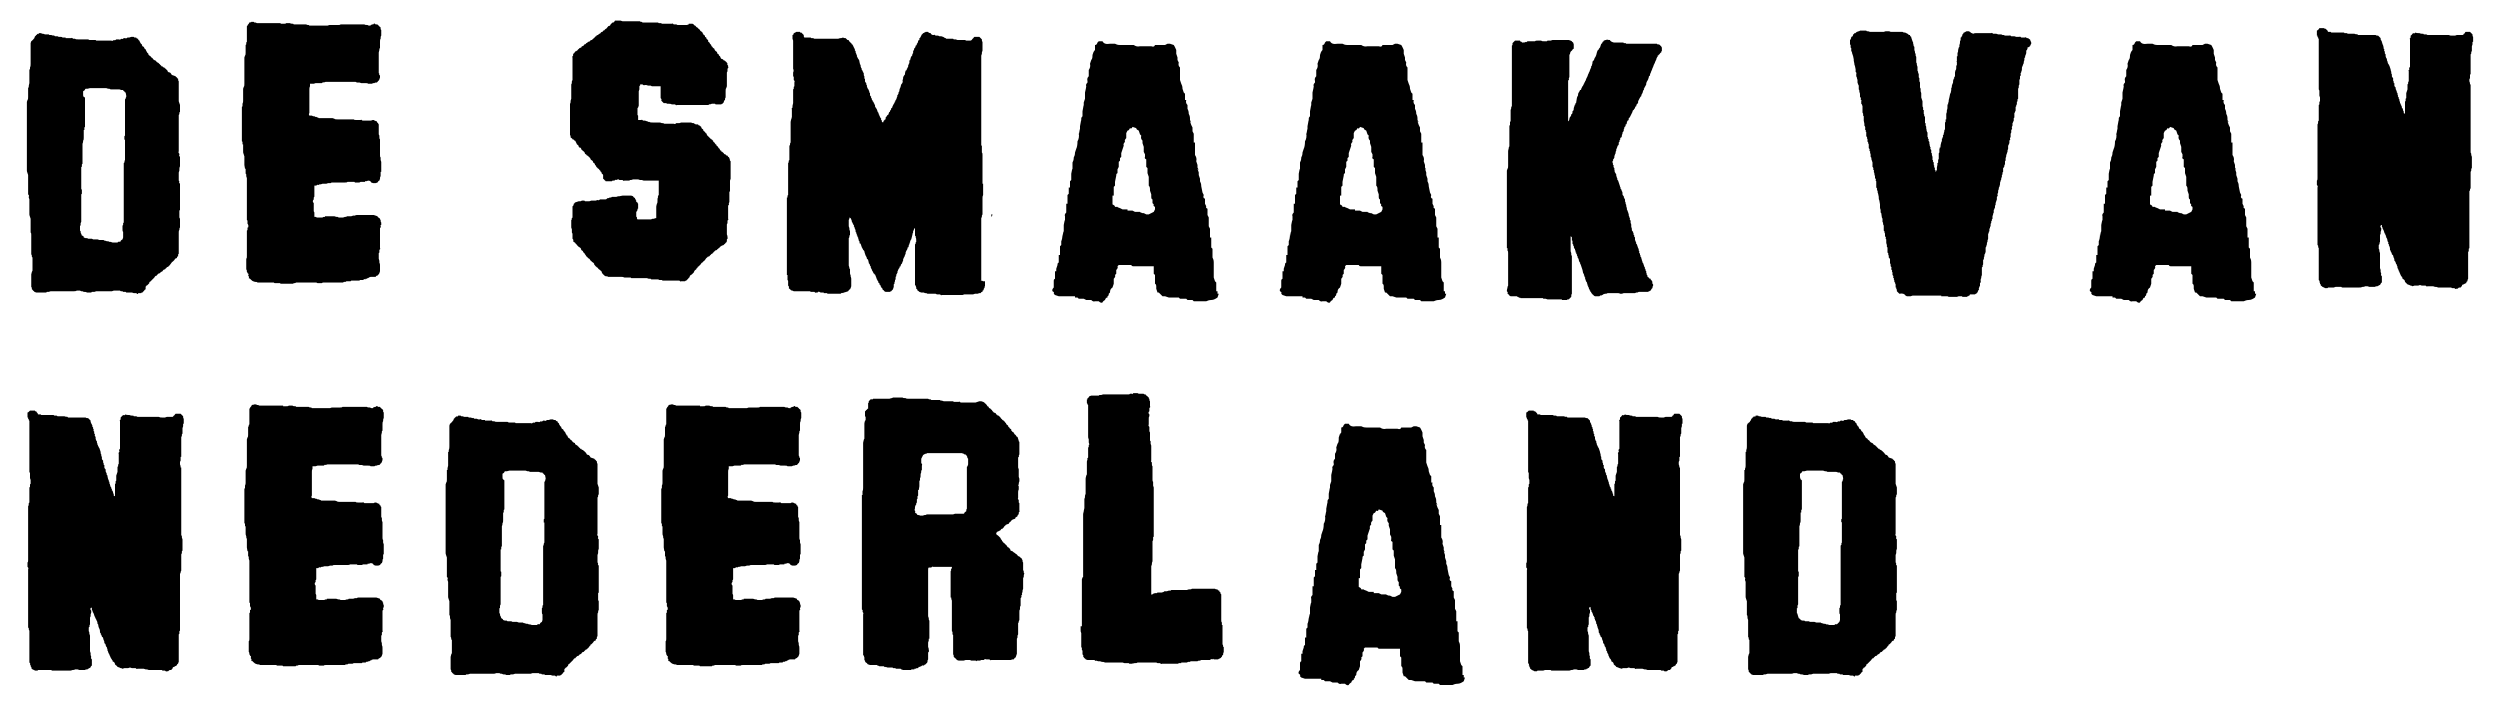
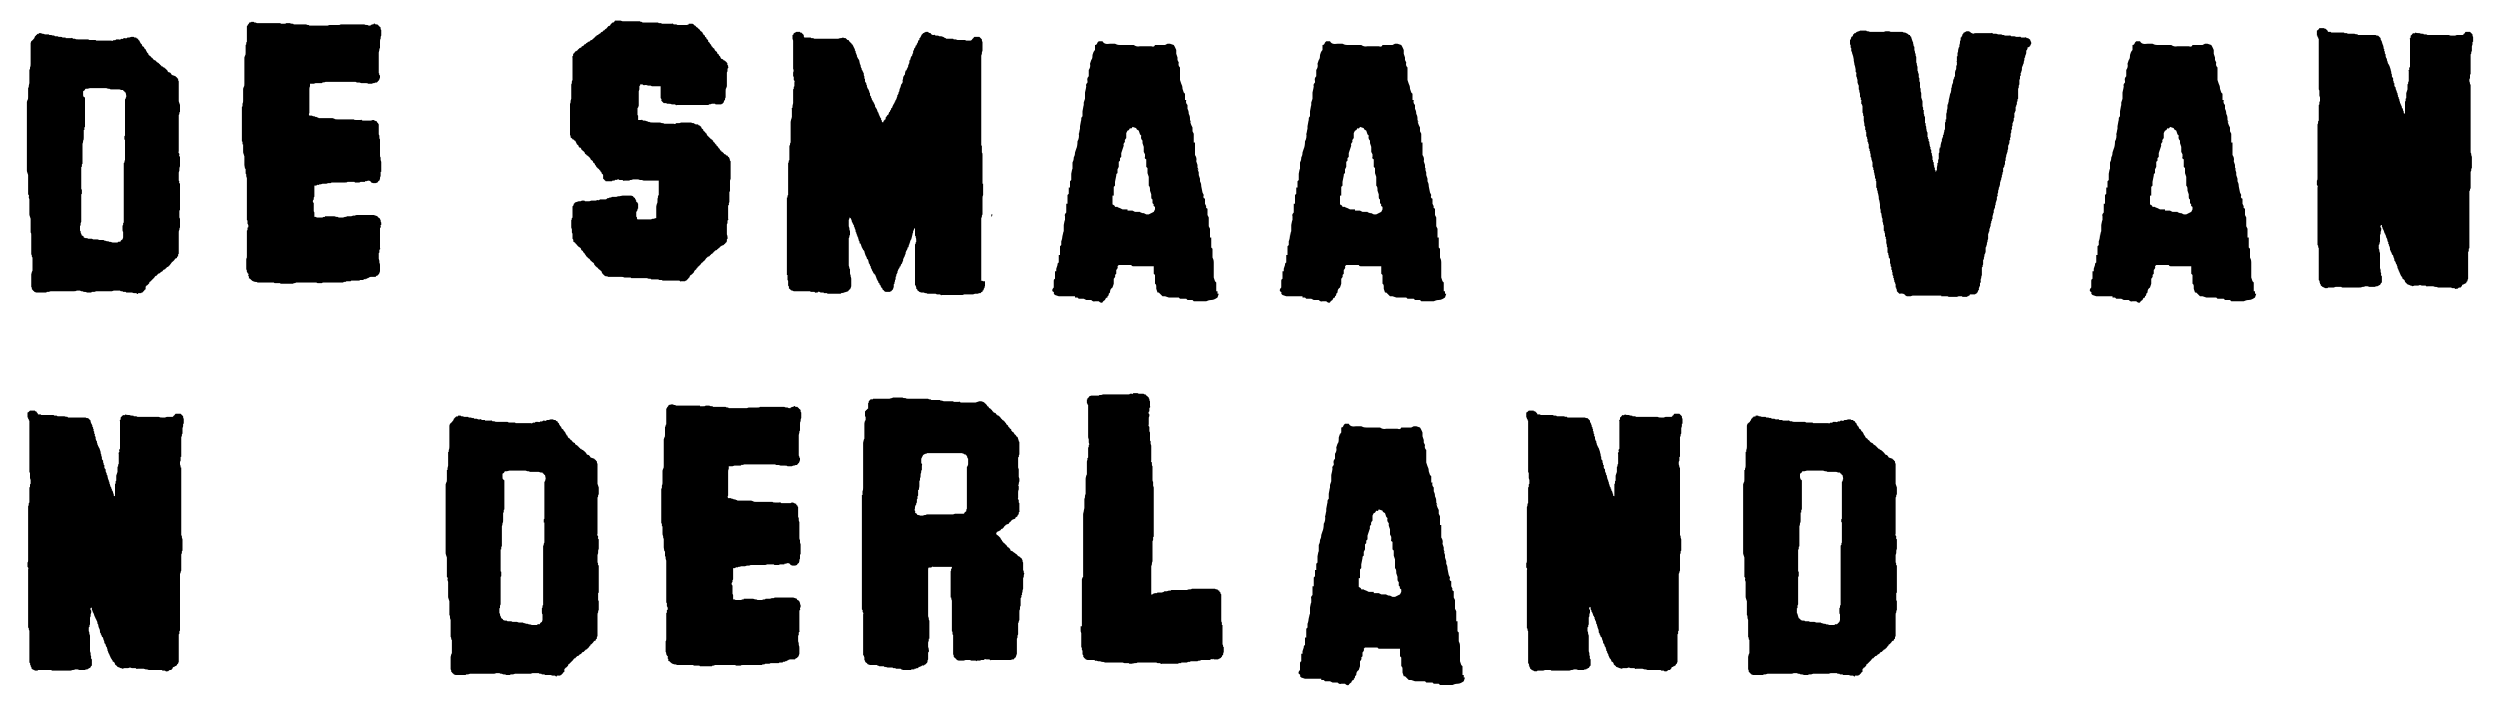
<svg xmlns="http://www.w3.org/2000/svg" version="1.1" id="Layer_1" x="0px" y="0px" viewBox="0 0 400 113" style="enable-background:new 0 0 400 113;" xml:space="preserve">
  <g>
    <path d="M6.2,5.3h0.4v0.1V5.3l0.1,0.1H6.6h0.3H7H6.9l0.3,0.1h0.4h0.2H7.6h0.2l0.1,0.1h0.3l0.3,0.1c0.1-0.1,0.2,0,0.3,0.1h0.1H8.8H9   H8.9h0.3l0.2,0.1h0.3C9.8,5.9,9.9,5.9,10,6h0.5v0.1V6v0.1H11h0.2h0.2c0.1-0.1,0.2,0,0.3,0.1h0.1h-0.1H12c0.1,0.1,0.3,0.1,0.5,0.1   h0.1h-0.1h0.2h-0.1h0.3h0.2h0.2h0.2h0.2h0.2h0.2l0.2,0.1h0.4h0.2h0.2h0.2h-0.2h0.2l0.1,0.1h0.4H16h0.5h0.2h0.5h0.2h0.2h0.2   c0.2,0.1,0.3,0,0.4-0.1c0.2,0.1,0.3,0,0.4-0.1h0.2H19c0.2,0.1,0.3,0,0.4-0.1c0.2,0.1,0.3,0,0.4-0.1H20c0.2,0.1,0.3,0,0.4-0.1h0.1   h-0.1h0.3L21,5.9h0.4V6V5.9L21.5,6h-0.1h0.3h0.1h-0.1h0.1c0,0.1,0.1,0.2,0.3,0.2c0,0.1,0,0.2,0.2,0.3v0.1V6.5l0.1,0.2l-0.1-0.1   l0.2,0.3c0,0.1,0.1,0.1,0.2,0.2v0.1V7.1v0.2V7.2l0.1,0.2L23,7.5l0.1,0.2c0,0.1,0.1,0.1,0.2,0.2c0.1,0.2,0.1,0.3,0.2,0.4v0.1V8.3   l0.1,0.2h0.1h-0.1h0.1c0,0.3,0.2,0.4,0.4,0.5c0,0.1,0.1,0.2,0.3,0.3c0.1,0.2,0.2,0.3,0.5,0.4L25,9.8c0,0.1,0.2,0.2,0.4,0.3   c0,0.1,0.1,0.1,0.2,0.2c0,0.1,0.1,0.1,0.2,0.2v0.1v-0.1v0.1H26h-0.2H26c0,0.1,0.1,0.2,0.3,0.2c0,0.1,0.1,0.1,0.2,0.2   c0.1,0.1,0.2,0.2,0.3,0.3c0,0.2,0.2,0.3,0.4,0.3v0.1v-0.1c0.1,0.1,0.2,0.2,0.3,0.4l0.3,0.1l0.3,0.1c0,0.1,0.1,0.1,0.2,0.2v0.1v-0.1   c0.1,0.1,0.1,0.2,0.2,0.2c0,0.2,0,0.3,0.1,0.4v0.5v0.2V14v0.2v0.2v0.2v0.2v0.5v0.2v0.3v0.4l0.1,0.3l0.1,0.3v0.3v0.4v0.4h-0.1h0.1   L28.7,18v-0.1v0.3v0.1v-0.1c0,0.1-0.1,0.2-0.1,0.2v0.2V19v0.2v0.5v0.2v0.3v0.2v0.4v0.4v0.2v0.4V22v0.5v0.2V23v0.2v0.2v0.4V24v0.2   c-0.1,0.2,0,0.3,0.1,0.4v0.2c-0.1,0.1,0,0.2,0.1,0.3v0.2v0.2v0.5v0.2v0.4c-0.1,0.2-0.1,0.3-0.1,0.5v0.2v0.1v-0.1l-0.1,0.3v0.2v0.4   v0.2v0.2v0.3l0.1,0.1c-0.1,0.2,0,0.3,0.1,0.4v0.5V30v0.3v0.3v0.3v0.4v0.2V32v0.2v0.3v0.2v0.5v0.4h-0.1h0.1l-0.1,0.1v-0.1v0.3v0.2   v0.2v0.5l0.1,0.1l-0.1-0.1l0.1,0.2v-0.1V35v0.4v0.2v0.2V36v0.4c-0.1,0.1-0.1,0.2-0.1,0.4c-0.1,0.1-0.1,0.2-0.1,0.4v0.4v0.2V38v0.4   v0.2v0.5v0.2v0.3v0.2v0.4v0.4h-0.1h0.1l-0.1,0.1v-0.1v0.3V41v-0.1V41c-0.1,0-0.2,0.1-0.2,0.3c-0.2,0-0.3,0.1-0.4,0.3   c-0.1,0.1-0.2,0.2-0.3,0.3h-0.1h0.1h-0.1c0,0.1,0,0.1-0.1,0.2c-0.1,0.1-0.2,0.3-0.3,0.4c-0.1,0-0.1,0.1-0.2,0.2   c-0.1,0-0.2,0-0.3,0.2c-0.1,0-0.1,0.1-0.2,0.2c-0.2,0-0.3,0.1-0.4,0.3l-0.2,0.1c-0.1,0-0.1,0.1-0.2,0.2l-0.3,0.1   c0,0.1-0.1,0.1-0.2,0.2v0.1V44v0.1c-0.2,0-0.3,0.1-0.4,0.3c-0.1,0.1-0.2,0.2-0.3,0.3h-0.1h0.1c-0.1,0.1-0.2,0.2-0.4,0.4h-0.1H24   h-0.1v0.2v-0.2v0.2c-0.1,0.1-0.2,0.2-0.3,0.3h-0.1h0.1l-0.1,0.1v-0.1l-0.1,0.1h0.1c-0.1,0.1-0.2,0.1-0.2,0.2v0.4   c-0.1,0-0.2,0.1-0.3,0.3c-0.1,0-0.1,0.1-0.2,0.2h-0.1h0.1c-0.1,0-0.2,0-0.2,0.1h-0.5V47v-0.1V47c-0.1,0.1-0.2,0-0.3-0.1h-0.1h0.1   h-0.2h0.1h-0.3l-0.3-0.1h-0.5h-0.2h-0.2h0.2h-0.2l-0.1-0.1h-0.4v-0.1v0.1l-0.1-0.1h0.1h-0.3c-0.1,0-0.1,0-0.2-0.1h-0.4h-0.2h-0.2   h-0.2l-0.3,0.1h-0.3h-0.2h-0.3h-0.4h-0.4h-0.2h-0.5h-0.2l-0.3,0.1h-0.4l-0.1,0.1l0.1-0.1l-0.1,0.1h-0.3h-0.4   c-0.1-0.1-0.3-0.1-0.5-0.1h-0.1h0.1l-0.2-0.1H13l-0.2-0.1h-0.3h-0.2c-0.2,0.1-0.3,0.1-0.5,0.1h-0.5h-0.2h-0.2h-0.2h-0.2h-0.3H10   H9.7H9.3H9.1H8.9H8.5H8.1l-0.3,0.1H7.7h0.1H7.5l-0.1,0.1H6.9H6.4H6.2H6H5.8H6H5.8l-0.3-0.1c0-0.1-0.1-0.1-0.2-0.2v-0.1v0.1   c-0.1-0.1-0.1-0.2-0.2-0.2c0-0.2,0-0.3-0.1-0.4v-2l0.1-0.4l0.1-0.2v-2.1l-0.1-0.1l0.1,0.1l-0.1-0.1c0-0.2,0-0.3-0.1-0.4V38L5,37.7   v-0.1v0.1v-0.2v0.1c0-0.2,0-0.3-0.1-0.4V35l-0.1-0.1L4.9,35l-0.1-0.3c0-0.1-0.1-0.2-0.1-0.4v-0.6v0.1v-1.9l-0.1-0.3v-0.1v0.1v-0.1   c0.1-0.2,0-0.3-0.1-0.4V28l-0.1-0.3c0-0.1-0.1-0.2-0.1-0.4v-0.1v0.1V16.3L4.4,16c0.1-0.1,0.1-0.3,0.1-0.5v-0.1v0.1v-0.2v0.1v-0.2   v0.1v-0.2v0.1V14h0.1H4.5h0.1v-0.4v0.2c0-0.2,0.1-0.4,0.1-0.5v0.1v-0.2v0.1v-0.2v0.1v-2.1v0.2v-0.2h0.1H4.7h0.1v-0.5v0.2   c0.1-0.2,0.1-0.4,0.1-0.6V6.9L5,6.6c0.1-0.1,0.2-0.1,0.2-0.2c0.1,0,0.1-0.1,0.2-0.2h0.1H5.4C5.5,6.2,5.5,6,5.6,5.8V6V5.8   c0.1,0,0.1-0.1,0.2-0.2c0.1,0,0.1-0.1,0.2-0.2C6.1,5.5,6.2,5.5,6.2,5.3z M14,14.2L14,14.2L14,14.2h-0.3v0.1v-0.1l-0.1,0.1h0.1h-0.1   c0,0.1-0.1,0.2-0.3,0.3v0.5c0,0.2,0,0.3,0.1,0.4c0.1,0,0.2,0.1,0.2,0.2v4.7v-0.1l-0.1,0.1h0.1h-0.1v0.4h-0.1h0.1h-0.1V21v-0.2v0.9   v-0.1v0.2v-0.1v0.2v-0.1V22v-0.1V22c0,0.2,0,0.4-0.1,0.5c0,0.1,0,0.3-0.1,0.5v-0.2v3.4l-0.1,0.1v0.4H13h0.1H13v0.2v-0.2v3.6   l0.1,0.1L13,30.2l0.1,0.1V31L13,31.1v4.4l-0.1,0.2v0.4h-0.1h0.1h-0.1v0.2v-0.2v0.8l0.1,0.1l-0.1-0.1l0.1,0.1c0,0.2,0,0.3,0.1,0.4   l0.1,0.3c0.2,0,0.3,0.1,0.3,0.3l0.3,0.1H14c0,0.1,0.1,0.1,0.2,0.1h0.5l0.2,0.1h0.2h-0.2h0.2h0.5l0.3,0.1h0.2h0.5   c0,0.1,0.1,0.1,0.2,0.1l0.3,0.1c0.2,0,0.3,0,0.4,0.1h0.2l0.3,0.1h0.2h0.2h0.4c0.1-0.1,0.2-0.2,0.4-0.1v-0.1v0.1l0.1-0.1h-0.1h0.1   c0-0.1,0.1-0.2,0.3-0.3l0.1-0.3v-0.2V38v-0.2v-0.2v-0.3v-0.2c-0.1-0.1-0.1-0.2-0.1-0.4v-0.2v-0.4l0.1-0.1v-0.3l0.1-0.1v-0.2v0.2   v-0.2V35v-0.2v-0.2v-0.5v-0.4v-0.3v-0.5v-0.3v-0.4v-0.3v-0.2v-0.2v-0.3V31v-0.5v-0.2v-0.4v-0.3v-0.3V29v-0.2v-0.2v-0.3v-0.4v-0.2   v-0.2v-0.4v-0.2v-0.2v-0.4v-0.1v0.1v-0.2v0.1v-0.1c0.1-0.1,0.2-0.2,0.1-0.3l0.1-0.2v-0.5v-0.3v-0.3v-0.3v-0.4v-0.2v-0.4v-0.2v-0.2   v-0.4l-0.1-0.1l0.1,0.1l-0.1-0.1v-0.3v0.1v-0.1v-0.3v0.1l0.1-0.1h-0.1H20v-0.4v-0.2V21v-0.2v-0.5v-0.5v-0.4v-0.2V19v-0.4v-0.5v-0.3   v-0.2v-0.5v-0.4v-0.2v-0.2v-0.4h0.1H20l0.1-0.1v0.1v-0.2v0.1v-0.2v0.1l0.1-0.1h-0.1l0.1-0.1v0.1v-0.2v0.1v-0.2v0.1v-0.1l-0.1-0.5   v0.1v-0.1c-0.1,0-0.2-0.1-0.2-0.2c-0.1,0-0.2-0.1-0.2-0.2h-0.3l-0.3-0.1h-0.2h-0.2h-0.2h-0.2h-0.5h-0.1h0.1h-0.1l-0.2-0.1h-0.2h0.2   h-0.2L17,14.1h-0.3h-0.4H16h-0.2h-0.2h-0.3h-0.2h-0.5h-0.2L14,14.2L14,14.2z" />
    <path d="M40.2,3.5h0.4v0.1V3.5l0.1,0.1h-0.1h0.3h-0.2h0.2l0.2,0.1h0.2h0.3h0.2H42h0.2h0.4h0.2H43h0.2h0.3h0.4h0.2h0.2h0.4h0.2h-0.2   h0.2v0.1V3.7v0.1h0.2h0.3c0.2,0,0.3,0,0.4-0.1H46h0.2h0.2c0.1,0.1,0.3,0.1,0.5,0.1L47,3.9h0.4h0.2h0.5h0.2h0.3h0.2H49   C49.1,4,49.2,4,49.4,4l0.1,0.1h0.4h0.2h0.5h0.2h0.3h0.5H52h0.2h0.2L52.7,4h0.1h-0.1h0.1h0.3h0.3h0.4h0.3c0.2,0,0.3,0,0.4-0.1H55   h0.2h0.3h0.2h0.4h0.2h0.2h0.3h0.4h0.2h0.5H58h0.3C58.4,4,58.6,4,58.8,4h0.1h-0.1L59,4.1h0.1H59h0.3V4v0.1V4l0.3-0.1h0.1h-0.1   c0.1,0,0.2,0,0.2-0.1c0.1-0.1,0.2,0,0.3,0.1h0.1h-0.1h0.3h-0.2h0.2c0,0.1,0.1,0.1,0.2,0.2c0,0.1,0.1,0.1,0.2,0.2v0.1V4.3l0.1,0.1   h-0.1h0.1v0.2c0,0.1,0,0.1,0.1,0.2v0.5v0.2v0.1V5.5v0.2V5.6v0.1c-0.1,0.1-0.1,0.3-0.1,0.5c-0.1,0.1-0.1,0.3-0.1,0.5v0.1V6.7v0.2   V6.8v0.3v0.2v0.4h-0.1h0.1l-0.1,0.1V7.7V8v0.1V8l-0.1,0.4v0.4V9v0.2v0.2v0.3v0.4v0.2v0.5V11v0.3v0.2v0.2l0.1,0.1   c-0.1,0.1,0,0.2,0.1,0.3v0.1v-0.1v0.3v-0.2v0.2l-0.1,0.3l-0.1,0.2c-0.1,0-0.1,0.1-0.2,0.2l-0.1,0.1c-0.2,0-0.3,0-0.4,0.1h-0.2   l-0.2,0.1h-0.2h-0.2h-0.2c-0.1-0.1-0.2-0.1-0.4-0.1H58h-0.2h-0.1h0.1l-0.3-0.1h-0.2h-0.2h0.2h-0.2l-0.2-0.1h-0.3h-0.2h-0.4h-0.2   h-0.2h-0.3h-0.3h-0.4h-0.3H54h-0.2h-0.5h-0.2h-0.3h-0.3h-0.4l-0.3,0.1c-0.1-0.1-0.2,0-0.3,0.1h-0.4h-0.2h-0.2h-0.2l-0.3,0.1h-0.3   h-0.3v0.4c-0.1,0.2-0.1,0.3-0.1,0.5v0.2v0.3V15v0.4v0.2v0.2v0.3v0.3v0.3v0.4v0.2v0.2v0.2v0.4c-0.1,0.1-0.1,0.2,0,0.4h0.2h0.2h-0.2   h0.2l0.2,0.1h0.1h-0.1h0.2h-0.1c0.1,0,0.2,0,0.2,0.1h0.2l0.2,0.1c0.1,0,0.1,0,0.2,0.1h0.4h0.2h0.5h0.2h0.3h0.3h0.3l0.3,0.1   c0.1,0.1,0.3,0.1,0.5,0.1h0.1H54h0.2h-0.1h0.2h-0.1h0.2h-0.1h0.1h0.5h0.2h0.2h0.2h0.2h0.2h0.2h0.2h0.3c0.1,0.1,0.2,0.1,0.4,0.1h0.5   h0.2c0.1-0.1,0.2,0,0.3,0.1H58h-0.1H58h0.5h0.2h0.2h0.5c0.1-0.1,0.2-0.1,0.4-0.1c0.1,0.1,0.2,0.1,0.4,0.2h0.1h-0.1h0.1   c0,0.1,0,0.2,0.2,0.3c0,0.1,0,0.1,0.1,0.2v0.4v0.2V21v0.2v0.3l0.1,0.2v0.2c0,0.2,0,0.3,0.1,0.4v0.5V23v0.3v0.2v0.2v0.2v0.2v0.5v0.2   c0,0.2,0,0.3,0.1,0.4v0.2v0.2l0.1,0.1l-0.1-0.1l0.1,0.3V26v0.2v0.2v0.2v0.2V27v0.5h-0.1H61h-0.1V28v0.2V28v0.2   c-0.1,0.1-0.1,0.2-0.1,0.4l-0.1,0.3v-0.2v0.2c-0.1,0-0.2,0.1-0.3,0.3l-0.3,0.1h-0.4h-0.1h0.1l-0.3-0.1c-0.1-0.2-0.2-0.3-0.5-0.3   c-0.2,0.1-0.3,0.1-0.5,0.1v0.1V29v0.1h-0.2h-0.5l-0.2,0.1H57h-0.2H57h-0.2l-0.1-0.1h-0.5h-0.2h-0.2h-0.2c-0.1,0.1-0.2,0.1-0.4,0.1   h-0.5h-0.1h0.1h-0.1h-0.5H54h-0.2h-0.2h-0.3c-0.2,0-0.3,0-0.4,0.1h-0.2h-0.2l-0.1,0.1l0.1-0.1l-0.3,0.1H52h-0.2h-0.2   c-0.2,0.1-0.3,0.1-0.5,0.1L51,29.6l0.1-0.1L51,29.6c-0.2-0.1-0.3,0-0.4,0.1h-0.1h0.1h-0.3v0.4v0.2v0.2v0.4v0.3v0.2   c0,0.1,0,0.1-0.1,0.2v0.3c-0.2,0.2-0.2,0.4,0,0.6v0.4v0.2v0.2v0.2v0.3l0.1,0.2v0.3v0.4h0.2h-0.2h0.2l0.2,0.1h0.1h-0.1h0.2h-0.1H51   h-0.1h0.2H51h0.1h0.5c0.1-0.1,0.2-0.1,0.4-0.1v-0.1v0.1v-0.1h0.5h0.4h0.2h0.2h0.2l0.3,0.1H54h-0.2H54l0.2,0.1h0.2h0.5l0.1-0.1   l-0.1,0.1l0.3-0.1h0.2l0.1-0.1l-0.1,0.1l0.1-0.1H56h0.2l0.3-0.1h0.3c0.1-0.1,0.2-0.1,0.4-0.1h0.4h0.2h0.5h0.2h0.4H59h0.4h0.2h0.2   l0.3,0.1l0.3,0.1h-0.2h0.2c0,0.1,0.1,0.2,0.3,0.3l0.1,0.1c0,0.1,0,0.1,0.1,0.2c0,0.2,0,0.3,0.1,0.4v0.2V36v-0.2V36h-0.1H61h-0.1   v0.2c0.1,0.1,0,0.2-0.1,0.3v0.1v-0.1v0.2v-0.1v0.1v0.4v0.2v0.2v0.2V38v0.3v0.5V39v0.2v0.2v0.3c0.1,0.1,0,0.2-0.1,0.3v0.1V40v0.2   v-0.1v0.3l-0.1,0.1v0.4v0.5c0,0.1,0.1,0.2,0.1,0.4v0.1v-0.1V42v-0.1V42c0.1,0.2,0.1,0.3,0.1,0.5v0.1v-0.1v0.3V43v0.4l-0.1,0.3   l-0.1,0.2c-0.1,0-0.1,0.1-0.2,0.2c-0.1,0-0.2,0-0.3,0.2h-0.4h-0.2h-0.2l-0.1,0.1l0.1-0.1L59,44.4v0.1v-0.1v0.1   c-0.1-0.1-0.2,0-0.3,0.1h-0.2v0.1v-0.1v0.1c-0.2-0.1-0.3,0-0.4,0.1h-0.5l-0.1,0.1l0.1-0.1l-0.1,0.1h-0.4h-0.2h-0.5h-0.2L56.1,45   h-0.2h-0.4c-0.1,0-0.1,0-0.2,0.1h-0.2c-0.1,0-0.1,0-0.2,0.1h-0.4h-0.2h-0.5h-0.2h-0.4h-0.4h-0.2h-0.5h-0.2c-0.2,0-0.3,0-0.4,0.1H51   h-0.2H51h-0.2l-0.2-0.1h-0.5h-0.2h-0.2h-0.2h-0.3H49h-0.4h-0.2h-0.5h-0.5l-0.1,0.1l0.1-0.1l-0.2,0.1h0.1H47l-0.1,0.1h-0.5h-0.5   h-0.2h-0.2h-0.2h-0.4v-0.1v0.1l-0.1-0.1h0.1h-0.3h-0.2h-0.2H44c-0.1,0-0.1,0-0.2-0.1h-0.4h-0.2H43h-0.4h-0.2H42h-0.2h-0.4h-0.2h0.2   h-0.2c-0.1-0.1-0.2-0.1-0.4-0.1L40.5,45l-0.2-0.1h0.1c-0.1,0-0.2-0.1-0.4-0.3h-0.1H40l-0.1-0.1v0.1l-0.1-0.1h0.1h-0.1   c0.1-0.2,0-0.3-0.1-0.4c0.1-0.2,0.1-0.3-0.1-0.4c0-0.1,0-0.1-0.1-0.2c0-0.2,0-0.3-0.1-0.4v-1.7c0.1-0.1,0.1-0.2,0.1-0.4v-4.1v0.2   v-0.2l0.1-0.1v-0.4h0.1h-0.1h0.1c0.1-0.3,0-0.5-0.1-0.6v-0.1v0.1v-0.5l-0.1-0.1l0.1,0.1l-0.1-0.1v-6.7l-0.1-0.3v-0.1v0.1V28v0.1   v-0.2V28c0-0.1,0-0.2-0.1-0.2V27h-0.1h0.1h-0.1l-0.1-0.6v-1.4C39.1,25,39,24.8,39,24.7c-0.1-0.2-0.1-0.3-0.1-0.5v-0.1v0.1V24v0.1   v-1h-0.1h0.1h-0.1v-0.4l-0.1-0.1v-5.5h0.1h-0.1l0.1-0.1v0.1v-0.5c0.1-0.2,0.1-0.3,0.1-0.5v-1.9l0.1-0.3c0.1-0.1,0.1-0.3,0.1-0.5   v-0.1v0.1V9.2l0.1-0.3c0.1-0.1,0.1-0.3,0.1-0.5V8.3v0.1V8.2v0.1V7.2v0.2V7.2l0.1-0.1V6.8l0.1-0.1V4.2v0.2V4.2l0.1-0.1   c0-0.1,0.1-0.2,0.2-0.3l0.1-0.2H40h-0.1L40.2,3.5L40,3.6C40.1,3.6,40.2,3.6,40.2,3.5z" />
    <path d="M98.4,3.3h0.5h0.2h0.2l0.3,0.1h0.3h0.3h0.4h0.5h0.2h0.3h0.4h0.4v0.1V3.4l0.1,0.1h-0.1h0.3h0.1h-0.1l0.1,0.1V3.5v0.1h0.3   h0.5h0.4h0.2h0.5h0.2h0.3c0.1,0,0.1,0,0.2,0.1h0.3c0.1,0,0.1,0,0.2,0.1h0.4h0.2h0.2h0.4h0.2h0.2c0.1-0.1,0.2,0,0.3,0.1h0.1h-0.1   h0.2h-0.1h0.3l0.2,0.1h0.3h0.2h0.3h0.4h0.2h0.2l0.1-0.1L109.9,4l0.3-0.1V3.8v0.1V3.8h0.4h0.2h-0.2h0.2l0.2,0.1c0,0.1,0,0.1,0.2,0.2   c0.1,0,0.1,0.1,0.2,0.2h0.1h-0.1l0.1,0.1V4.3l0.1,0.1h-0.1l0.2,0.1c0,0.1,0.1,0.1,0.2,0.2v0.1V4.7l0.1,0.1h-0.1h0.1   c0,0.1,0.1,0.2,0.3,0.3l0.1,0.1c0,0.1,0,0.1,0.1,0.2l0.1,0.2l0.2,0.1v0.2L113,6c0,0.2,0.1,0.3,0.3,0.4v0.2c0,0.1,0.1,0.1,0.2,0.2   v0.1V6.8l0.1,0.2l-0.1-0.1c0.1,0.1,0.2,0.2,0.3,0.3c0,0.1,0,0.2,0.2,0.3c0,0.1,0.1,0.2,0.3,0.3c0,0.2,0.2,0.4,0.4,0.5l0.1,0.3   l0.2,0.1c0,0.1,0,0.2,0.2,0.3c0.1,0.2,0.1,0.3,0.2,0.4l0.3,0.1h-0.2h0.2c0,0.1,0.1,0.2,0.3,0.2c0,0.1,0.1,0.1,0.2,0.2V10V9.9   c0.1,0.1,0.1,0.2,0.2,0.2c-0.1,0.2,0,0.3,0.1,0.4v0.2c0.1,0.1,0,0.2-0.1,0.3v0.1V11v0.2v-0.1v0.3v-0.2v0.2l-0.1,0.2v0.5v0.2v0.4   v0.2v0.2v0.4v0.3l-0.1,0.3c-0.1,0.1-0.1,0.3-0.1,0.5v0.1v-0.1v0.3v0.2v0.5c-0.1,0.1-0.1,0.2-0.1,0.4c-0.1,0-0.2,0.2-0.2,0.4   c-0.1,0-0.1,0.1-0.2,0.2c-0.1,0-0.1,0-0.2,0.1h-0.5h-0.4v-0.1v0.1l-0.1-0.1h0.1h-0.3h-0.3c-0.2,0.1-0.3,0.1-0.5,0.1v0.1v-0.1v0.1   h-0.2H113h-0.4h-0.3h-0.4h-0.4h-0.2h-0.2h-0.4h-0.3H110h-0.2h-0.2h-0.4h-0.3h-0.2h-0.4c-0.1,0.1-0.2,0-0.3-0.1h-0.1h0.1h-0.1h-0.4   c-0.2-0.1-0.3-0.1-0.5-0.1h-0.2c-0.1,0-0.1,0-0.2-0.1h-0.2h-0.2h0.2h-0.2c-0.1-0.1-0.2-0.2-0.3-0.3v-0.1v0.1l-0.1-0.1h0.1h-0.1   c0.1-0.2,0-0.3-0.1-0.4v-1.9h-0.4h-0.2H105h-0.4h-0.3l-0.2-0.1h-0.4c-0.2-0.1-0.3-0.1-0.5-0.1h-0.1h0.1c-0.2,0.1-0.3,0-0.4-0.1   h-0.1h0.1h-0.2h0.1h-0.3c0.1,0.1,0,0.2-0.1,0.3v0.1v-0.1v0.3v0.2v-0.2v0.2l-0.1,0.3v0.3v0.2v0.2v0.2v0.2v0.4v0.2v0.2v0.4l-0.1,0.3   l-0.1,0.1v0.5v0.4v0.2h0.1H102l0.1,0.1v-0.1v0.3v0.2v0.3h0.5c0.1-0.1,0.2,0,0.3,0.1h0.1h-0.1h0.3l0.3,0.1c0.1,0,0.1,0,0.2,0.1h0.2   c0.1,0.1,0.3,0.1,0.5,0.1h0.1h-0.1h0.2h-0.1h0.1h0.4h0.3h0.3l0.3,0.1h0.2h-0.2h0.2l0.2,0.1h0.5h0.2h0.2h0.2h0.4   c0.2,0.1,0.3,0,0.4-0.1h0.1h-0.1h0.3h0.2l0.1-0.1l-0.1,0.1l0.3-0.1h0.3h0.2h0.3h0.2h0.3h0.3c0.1,0.1,0.2,0.1,0.4,0.1l0.1,0.1   c0.1,0,0.1,0,0.2,0.1h0.4c0,0.1,0.1,0.2,0.3,0.2c0,0.1,0.1,0.1,0.2,0.2c0,0.2,0.1,0.3,0.3,0.4c0,0.2,0.1,0.3,0.3,0.4v0.1v-0.1   l0.1,0.2c0.1,0,0.2,0.1,0.2,0.3c0.1,0.1,0.2,0.2,0.3,0.3l0.3,0.3h0.1h-0.1l0.1,0.1v-0.1l0.1,0.1h-0.1l0.1,0.1v-0.1   c0.1,0.1,0.1,0.2,0.2,0.2c0,0.1,0,0.2,0.2,0.3v0.1v-0.1l0.2,0.3h0.1h-0.1h0.1c0,0.1,0,0.2,0.2,0.3v0.1v-0.1l0.2,0.3h0.1h-0.1   l0.1,0.1v-0.1l0.1,0.1H115l0.2,0.1c0,0.1,0,0.2,0.2,0.2c0,0.1,0,0.2,0.2,0.2c0,0.1,0.1,0.1,0.2,0.2c0,0.1,0.1,0.2,0.3,0.2   c0,0.1,0.1,0.2,0.3,0.2l0.1,0.2c0.1,0,0.2,0.1,0.2,0.3h0.1h-0.1h0.1c-0.1,0.2,0,0.3,0.1,0.4v0.4v0.2v0.5V27v0.3v0.2v0.4v0.3v0.4   l-0.1,0.3v0.4v0.2v0.2v0.2v0.5v0.2v-0.2v0.2l-0.1,0.1v0.5v0.5v0.2v0.2v0.2l-0.1,0.3c0.1,0.1,0,0.2-0.1,0.3V33v-0.1V33v0.4v0.2v0.5   v0.5v0.2V35c0.1,0.1,0,0.2-0.1,0.3v0.1v-0.1v0.2v-0.1v0.3l-0.1,0.2v0.3v0.4v0.2v0.5v0.2c0.1,0.2,0.1,0.3,0.1,0.5   c0.1,0.1,0,0.2-0.1,0.3v0.1v-0.1v0.3v-0.2v0.2l-0.1,0.2c-0.1,0-0.1,0.1-0.2,0.2h-0.1h0.1c-0.1,0.1-0.2,0.1-0.2,0.2l-0.3,0.1h-0.1   h0.1l-0.3,0.2v0.1v-0.1l-0.1,0.1h0.1l-0.1,0.1v-0.1l-0.2,0.2c-0.1,0.1-0.2,0.1-0.2,0.2l-0.3,0.1c0,0.1-0.1,0.1-0.2,0.2   c0,0.1-0.1,0.1-0.2,0.2v0.1v-0.1v0.1c-0.1,0-0.2,0-0.3,0.2c-0.1,0-0.1,0.1-0.2,0.2l-0.3,0.1c0,0.1-0.1,0.1-0.2,0.2v0.1v-0.1   l-0.1,0.1h0.1l-0.1,0.1v-0.1l-0.1,0.1h0.1c-0.1,0.1-0.2,0.2-0.3,0.3c-0.1,0-0.1,0.1-0.2,0.2c-0.1,0-0.2,0.1-0.3,0.3   c-0.1,0.1-0.2,0.2-0.3,0.3h-0.1h0.1l-0.1,0.1v-0.1l-0.1,0.2c0,0.1-0.1,0.1-0.2,0.2v0.1V43v0.1c-0.2,0.1-0.3,0.2-0.4,0.5   c-0.1,0.1-0.2,0.2-0.3,0.3h-0.1h0.1l-0.3,0.2v0.1v-0.1l-0.1,0.3c-0.1,0-0.1,0.1-0.2,0.2H110h0.1c-0.1,0.1-0.2,0.2-0.3,0.3   c-0.1,0-0.1,0-0.2,0.1h-0.4H109c-0.1,0.1-0.2,0-0.3-0.1h-0.1h0.1h-0.3h-0.2h-0.4h-0.3h-0.5h-0.2h-0.2h-0.2h-0.3   c-0.1,0-0.1,0-0.2-0.1h-0.2h-0.2l-0.2-0.1h-0.5h-0.2h-0.2h-0.2l-0.1-0.1h-0.3l-0.3-0.1h-0.5h-0.2h-0.4h-0.3h-0.3h-0.3h-0.4H101h0.2   H101l-0.1-0.1h-0.4h-0.2h-0.2h-0.2h0.2h-0.2c-0.2-0.1-0.3-0.1-0.5-0.1h-0.5h-0.2h-0.2h-0.2h-0.4h-0.2h-0.4   c-0.1-0.1-0.2-0.1-0.4-0.1l-0.2-0.1c0-0.1-0.1-0.1-0.2-0.2v-0.1v0.1c-0.1-0.1-0.1-0.2-0.2-0.2v-0.2L96,43.2h-0.1H96l-0.1-0.1v0.1   l-0.1-0.1h0.1L95.8,43v0.1l-0.2-0.3h-0.1h0.1h-0.1c0-0.1-0.1-0.1-0.2-0.2v-0.1v0.1c-0.1-0.1-0.1-0.2-0.2-0.2c0-0.3-0.2-0.4-0.4-0.5   c0-0.1-0.1-0.1-0.2-0.2v-0.1v0.1l-0.2-0.3h-0.1h0.1h-0.1c0-0.1-0.1-0.1-0.2-0.2c0-0.1-0.1-0.1-0.2-0.2v-0.1V41l-0.1-0.1h0.1   l-0.2-0.2l-0.1-0.2c-0.1,0-0.1-0.1-0.2-0.2c0-0.1-0.1-0.2-0.3-0.3c0-0.3-0.2-0.4-0.4-0.5c-0.1-0.1-0.2-0.2-0.3-0.3v-0.1v0.1   l-0.1-0.1h0.1L92.1,39c0-0.1-0.1-0.2-0.3-0.3l-0.1-0.1c0.1-0.2,0-0.3-0.1-0.4v-0.1v0.1v-0.4v0.1v-0.5l-0.1-0.2v-0.5l-0.1-0.3v-1.2   v0.2v-0.2l0.1-0.1c-0.1-0.1,0-0.2,0.1-0.3v-0.1v0.1v-0.2v0.1V33c0.1,0,0.2-0.2,0.2-0.4c0.1,0,0.1-0.1,0.2-0.2l0.3-0.1l0.3-0.1h0.1   h-0.1h0.3l0.2-0.1h0.4l0.1,0.1h0.5h0.2l0.1-0.1l-0.1,0.1l0.3-0.1h0.2H95h0.3l0.3-0.1c0.2,0.1,0.3,0,0.4-0.1h0.5h0.2h0.2   c0.1,0,0.2-0.1,0.3-0.2h0.1h-0.1h0.2h-0.1c0.1,0,0.2,0,0.2-0.1h0.2c0.1,0,0.1,0,0.2-0.1h0.2h0.5l0.3-0.1H99h-0.1h0.2H99h0.2h-0.1   l0.5-0.1h0.1h-0.1h0.2h-0.1h0.2h-0.1h0.1h0.5h0.2h0.2h0.2l0.3,0.1h-0.2h0.2c0,0.1,0.1,0.2,0.3,0.3c0,0.1,0,0.1,0.1,0.2   c0,0.1,0,0.1,0.1,0.2v0.2l0.2,0.1c0,0.1,0,0.1,0.1,0.2V33v0.2v0.2v-0.2v0.2H102h0.1H102v0.2v-0.2v0.2l-0.1,0.2v0.1v-0.1l-0.1,0.1   h0.1h-0.1v0.4v0.2v0.2h0.1h-0.1h0.1c0,0.2,0,0.3,0.1,0.4h0.4h0.2h0.5h0.2h0.3h0.2h0.4c0.1-0.1,0.2-0.1,0.4-0.1l0.1-0.1l-0.1,0.1   l0.3-0.1h0.1h-0.1h0.1v-2v0.2c0-0.2,0.1-0.4,0.1-0.5c0.1-0.1,0.1-0.3,0.1-0.5V32v0.1v-0.2V32v-0.2v0.1v-0.2v0.1l0.1-0.3   c-0.1-0.1,0-0.2,0.1-0.3v-0.1v0.1V31v0.1v-0.4v0.1v-1.9H105h-0.2h-0.5h-0.2h-0.3h-0.4h-0.2H103l-0.3-0.1h-0.3l-0.3-0.1h-0.3h-0.5   l-0.1,0.1l0.1-0.1l-0.3,0.1h-0.2l-0.1,0.1l0.1-0.1l-0.1,0.1h-0.4h-0.4c-0.1,0.1-0.2,0-0.3-0.1h-0.1h0.1h-0.1h-0.4v-0.1v0.1L99,28.7   h0.1h-0.3l-0.1,0.1c-0.2-0.1-0.3,0-0.4,0.1H98L97.9,29h-0.4h-0.2h-0.2h-0.2h0.2h-0.2c0-0.1-0.1-0.1-0.2-0.2c0-0.1-0.1-0.1-0.2-0.2   v-0.1v0.1V28l-0.1-0.1l0.1,0.1l-0.1-0.2v0.1l-0.1-0.1h0.1h-0.1l-0.1-0.3h-0.1h0.1h-0.1c0-0.1,0-0.2-0.2-0.3c0-0.1-0.1-0.2-0.3-0.3   c0-0.1-0.1-0.1-0.2-0.2c0-0.1,0-0.2-0.2-0.3c0-0.2-0.1-0.3-0.3-0.4c0-0.2-0.1-0.3-0.3-0.4l-0.1-0.1c0-0.1,0-0.1-0.1-0.2   c0-0.1-0.1-0.1-0.2-0.2v-0.1v0.1l-0.1-0.1h0.1L94,24.9h-0.1H94h-0.1c0-0.1-0.1-0.2-0.3-0.3c0-0.2-0.2-0.4-0.4-0.5   c0-0.1-0.1-0.1-0.2-0.2c0-0.2-0.1-0.3-0.3-0.3l-0.1-0.1c0-0.2-0.1-0.3-0.3-0.4c0-0.1,0-0.1-0.1-0.2c0-0.1,0-0.1-0.1-0.2   c0-0.1,0-0.2-0.2-0.2c0-0.1-0.1-0.2-0.3-0.2c0-0.1-0.1-0.2-0.3-0.3c0-0.2,0-0.3-0.1-0.4v-5c0.1-0.1,0.1-0.3,0.1-0.5V16v0.1l0.1-0.3   v0.1v-2.4c0.1-0.1,0.1-0.3,0.1-0.5v-0.1V13l0.1-0.2V9.2c-0.1-0.1,0-0.2,0.1-0.3V8.8v0.1V8.6v0.2V8.6c0.1,0,0.2-0.1,0.3-0.3l0.1-0.1   c0.1,0,0.1,0,0.2-0.1c0.1,0,0.1-0.1,0.2-0.2h0.1h-0.1l0.1-0.1v0.1l0.1-0.2L93,7.6l0.1-0.2c0.2,0,0.3-0.1,0.4-0.3   c0.1,0,0.2,0,0.3-0.2h0.1h-0.1c0.1,0,0.2-0.1,0.3-0.2l0.3-0.1c0-0.1,0.1-0.2,0.3-0.2c0.1-0.1,0.2-0.2,0.3-0.3l-0.1,0.1   C95,6.1,95.1,6.1,95.1,6c0.1,0,0.1-0.1,0.2-0.2h0.1h-0.1h0.1c0-0.1,0.1-0.2,0.3-0.2c0-0.1,0.2-0.2,0.4-0.3c0-0.1,0.1-0.2,0.3-0.2V5   v0.1l0.1-0.2c0.1,0,0.2,0,0.3-0.2h0.1h-0.1l0.3-0.2V4.4v0.1l0.1-0.1h-0.1l0.1-0.1v0.1l0.1-0.2l0.3-0.1l0.1-0.2   c0.1-0.1,0.2-0.2,0.3-0.3h0.1H98h0.1C98.2,3.6,98.3,3.5,98.4,3.3z" />
    <path d="M127.4,5.1h0.4h0.2h-0.2h0.2v0.1V5.1v0.1h0.2H128h0.2c0.1,0.1,0.2,0.2,0.3,0.3v0.1V5.5l0.1,0.1h-0.1h0.1   c0,0.2,0,0.3,0.1,0.4h0.4h0.2h0.2h0.2h-0.2h0.2l0.1,0.1h0.3l0.2,0.1h0.5h0.2h0.2h0.2h0.3h0.5h0.2h0.2h0.2h0.3h0.4h0.2h0.2h0.2   c0.1,0,0.2-0.1,0.4-0.1h0.1h-0.1h0.2h-0.1l0.3-0.1c0.1,0.1,0.2,0.1,0.4,0.1c0.1,0.1,0.2,0.2,0.3,0.3V6.3v0.1h0.2h-0.2h0.2   c0,0.1,0,0.2,0.2,0.3c0,0.1,0.1,0.1,0.2,0.2V7V6.9l0.1,0.2h0.1h-0.1h0.1c0,0.1,0,0.1,0.1,0.2c0,0.1,0,0.1,0.1,0.2   c0,0.1,0,0.1,0.1,0.2c0,0.1,0,0.1,0.1,0.2c-0.1,0.1,0,0.2,0.1,0.3v0.2l0.1,0.2c0,0.1,0,0.1,0.1,0.2V9l0.1,0.2l0.1,0.2l0.1,0.1   c0,0.1,0,0.1,0.1,0.2c0,0.2,0,0.3,0.1,0.4c-0.1,0.1,0,0.2,0.1,0.3v0.2l0.1,0.3l0.1,0.1c-0.1,0.1,0,0.2,0.1,0.3c0,0.1,0,0.1,0.1,0.2   c0,0.1,0,0.1,0.1,0.2v0.1v-0.1v0.1c0,0.2,0,0.3,0.1,0.4v0.2v0.2h0.1h-0.1h0.1v0.4c0,0.1,0.1,0.2,0.2,0.3v0.1v-0.1v0.2v-0.1   c0,0.1,0,0.2,0.1,0.2v0.2l0.1,0.3l0.1,0.1l-0.1-0.1l0.2,0.3c0,0.1,0,0.1,0.1,0.2c-0.1,0.1,0,0.2,0.1,0.3v0.3c0,0.1,0.1,0.2,0.2,0.3   c-0.1,0.1,0,0.2,0.1,0.3v0.2h0.1h-0.1h0.1v0.2h0.1h-0.1h0.1c0,0.1,0,0.1,0.1,0.2c0,0.1,0,0.1,0.1,0.2c0,0.1,0,0.1,0.1,0.2   c0,0.2,0,0.3,0.1,0.4l0.1,0.1c0,0.1,0,0.1,0.1,0.2l0.1,0.3v0.1v-0.1c0,0.1,0.1,0.2,0.2,0.3c-0.1,0.1,0,0.2,0.1,0.3v0.2h0.1h-0.1   h0.1v0.2h0.1h-0.1h0.1c0,0.1,0,0.1,0.1,0.2c-0.1,0.1,0,0.2,0.1,0.3v0.2l0.2,0.1l0.1-0.3c0.1,0,0.1-0.1,0.2-0.2h0.1h-0.1h0.1v-0.2   V19v-0.2c0.1-0.1,0.2-0.2,0.3-0.4c0.1,0,0.2-0.1,0.2-0.3l0.1-0.2h0.1h-0.1h0.1v-0.2v0.2v-0.2c0.1,0,0.2-0.2,0.2-0.4   c0.1,0,0.2-0.1,0.2-0.3c0.1-0.1,0.1-0.2,0.1-0.2s0-0.1,0.1-0.1c0-0.1,0-0.1,0.1-0.2l0.1-0.3h0.1h-0.1h0.1c-0.1-0.1,0-0.2,0.1-0.3   l0.1-0.3c0-0.1,0-0.1,0.1-0.2c-0.1-0.1,0-0.2,0.1-0.3c0-0.1,0-0.1,0.1-0.2c-0.1-0.1,0-0.2,0.1-0.3v-0.1v0.1v-0.3v0.2   c0-0.2,0.1-0.4,0.2-0.6v-0.2v0.2c0-0.2,0.1-0.3,0.1-0.4c0.2-0.2,0.3-0.4,0.2-0.7c0.1-0.1,0.1-0.2,0.1-0.4l0.1-0.3v0.2   c0-0.2,0.1-0.3,0.2-0.4h-0.1h0.1v-0.3v0.1l0.1-0.4v0.2v-0.2c0.1,0,0.2-0.1,0.2-0.3l0.1-0.1c0-0.1,0-0.1,0.1-0.2   c0-0.2,0-0.3,0.1-0.4c0-0.1,0-0.1,0.1-0.2V9.7h0.1h-0.1l0.1-0.1v0.1l0.1-0.4l0.1-0.3h0.1h-0.1h0.1c0-0.1,0-0.1,0.1-0.2   c-0.1-0.1,0-0.2,0.1-0.3V8.4v0.1V8.2v0.2V8.2l0.1-0.2v0.1l0.1-0.4v0.2V7.7c0.1,0,0.2-0.2,0.2-0.4c0.1,0,0.2-0.1,0.2-0.3   c0.1-0.1,0.2-0.2,0.2-0.5l0.2-0.1V6.1v0.1V6.1c0.1,0,0.1,0,0.2-0.2l0.1-0.2v0.1V5.6v0.1l0.1-0.2c0.1,0,0.1-0.1,0.2-0.2   c0.1,0,0.1,0,0.2-0.1c0.1,0,0.1,0,0.2-0.1h0.2h0.2h-0.2h0.2c0,0.1,0.2,0.2,0.4,0.2l0.1,0.2c0.1,0,0.1,0,0.2,0.1h0.2   c0.1-0.1,0.2,0,0.3,0.1h0.1h-0.1h0.2h-0.1h0.3l0.2,0.1h0.3l0.3,0.1l0.2,0.1H151l0.3,0.1l0.1,0.1h0.5h0.2h0.2h0.2h-0.2h0.2l0.1,0.1   h0.3l0.3,0.1h0.2h0.2h0.3h0.3h0.2h-0.2h0.2l0.2,0.1h0.1h-0.1h0.2h-0.1h0.1h0.4c0.2,0,0.3-0.1,0.4-0.3c0.1,0,0.1-0.1,0.2-0.2h0.1   h-0.1l0.1-0.1V6V5.9h0.2h0.4h0.2h-0.2h0.2c0.1,0.1,0.2,0.2,0.3,0.3v0.1V6.2l0.1,0.1H157h0.1c0,0.2,0,0.3,0.1,0.4v0.5v0.2v0.3v0.2   v0.2l-0.1,0.3v0.2V8.4v0.2L157,8.9v0.2v0.2v0.4v0.2v0.2v0.5v0.2V11v0.2v0.3v0.4v0.2v0.5v0.2V13v0.2v0.4v0.3v0.4v0.2V15v0.4v0.2v0.2   v0.4v0.3v0.2v0.4v0.2v0.5V18v0.4v0.2v0.5v0.2v0.3v0.2v0.4v0.3v0.4v0.2v0.3v0.3v0.4v0.2v0.2v0.4v0.2v0.2h0.1H157h0.1v0.4v0.2v0.2   v0.3c0.1,0.1,0.1,0.2,0.1,0.4V25v0.4v0.3v0.4v0.4v0.4v0.2v0.5v0.2v0.3v0.2v0.3V29v0.2v0.2h0.1h-0.1h0.1v0.4v0.4v0.2v0.2v0.2v0.4   c-0.1,0.2-0.1,0.3-0.1,0.5v0.2V32v-0.1V32v0.5v0.2v0.4v0.4v0.4v0.2v0.2v-0.2v0.2l-0.1,0.2v0.2v-0.2v0.2l-0.1,0.2V35v-0.1v0.2V35   v0.2v-0.1v0.1v0.4v0.5v0.3v0.4V37v0.5v0.2v0.5v0.2v0.2v0.2V39v0.4v0.2V40v0.2v0.4v0.2v0.4v0.2v0.5v0.2v0.3v0.3v0.5v0.2v0.2V44v0.2   v0.2v0.4l-0.1,0.1h0.2h-0.2h0.2l0.2,0.1h0.1h-0.1h0.2h-0.1h0.2h-0.1h0.1v0.2v0.4v0.2v-0.2v0.2l-0.1,0.1c0.1,0.1,0,0.2-0.1,0.3v0.1   v-0.1v0.2v-0.1l-0.1,0.2h-0.1h0.1h-0.1v0.2v-0.2v0.2c-0.1,0-0.2,0-0.3,0.2h-0.2l-0.3,0.1H156l-0.3,0.1h-0.1h0.1h-0.1h-0.5h-0.2   h-0.2h-0.2h-0.2l-0.3,0.1h-0.1h0.1h-0.2h0.1h-0.1h-0.5h-0.2h-0.2h-0.2h-0.3h-0.3h-0.5h-0.2h-0.3h-0.4c-0.1,0.1-0.2,0-0.3-0.1h-0.3   h-0.2h0.2h-0.2l-0.2-0.1h-0.1h0.1h-0.2h0.1h-0.2h0.1h-0.1H149h-0.2h-0.2h-0.2h0.2h-0.2l-0.2-0.1h-0.1h0.1H148h0.1h-0.2h0.1   l-0.2-0.1h-0.4l-0.3-0.1c-0.1-0.1-0.2-0.2-0.3-0.2h0.1h-0.1c0-0.1,0-0.2-0.2-0.3V46l-0.1-0.1l0.1,0.1l-0.1-0.3l-0.1-0.1l0.1,0.1   l-0.1-0.1v-6.5h0.1h-0.1l0.1-0.1v0.1v-0.4v0.1l0.1-0.1h-0.1h0.1c0-0.4,0-0.6-0.1-0.7c0.1-0.1,0-0.2-0.1-0.3v-1.2   c-0.1,0-0.2,0.2-0.2,0.4h-0.1h0.1h-0.1v0.2V37v0.2l-0.1,0.2v0.1v-0.1v0.2v-0.1l-0.1,0.4v0.1v-0.1l-0.1,0.4l-0.1,0.1   c0,0.1,0,0.1-0.1,0.2c0.1,0.1,0,0.2-0.1,0.3c0.1,0.1,0,0.2-0.1,0.3v0.2v-0.2v0.2l-0.1,0.2h-0.1h0.1h-0.1v0.2v-0.2v0.2l-0.1,0.2   c-0.1,0.1-0.1,0.2-0.2,0.4v0.2v-0.2v0.2l-0.1,0.2l-0.1,0.3c-0.1,0.1-0.1,0.2-0.2,0.4v0.2v-0.2v0.2l-0.1,0.2l-0.1,0.3   c-0.1,0-0.2,0.2-0.2,0.4l-0.2,0.1c0.1,0.1,0,0.2-0.1,0.3V43v-0.1v0.2V43l-0.1,0.1h0.1l-0.1,0.1v-0.1c0,0.1,0,0.2-0.1,0.3v0.2v-0.2   v0.2l-0.1,0.2c-0.1,0.1-0.1,0.2-0.1,0.4l-0.1,0.1v0.4h-0.1h0.1l-0.1,0.1v-0.1V45l-0.1,0.2c0.1,0.1,0,0.2-0.1,0.3v0.1v-0.1v0.2v-0.1   v0.3v-0.2v0.2l-0.1,0.3l-0.1,0.2c-0.1,0-0.1,0.1-0.2,0.2c-0.1,0-0.1,0-0.2,0.1h-0.5h-0.2h0.2h-0.2l-0.2-0.1v-0.1v0.1l-0.1-0.1h0.1   l-0.2-0.1v-0.1v0.1l-0.1-0.1h0.1h-0.1c0-0.1,0-0.2-0.2-0.3c0-0.1,0-0.1-0.1-0.2c0-0.1,0-0.2-0.2-0.3v-0.2h-0.1h0.1l-0.2-0.1   c0.1-0.1,0-0.2-0.1-0.3c0-0.1,0-0.1-0.1-0.2l-0.1-0.3c-0.1-0.2-0.1-0.3-0.2-0.5V44l-0.1-0.2h-0.1h0.1h-0.1c0-0.1,0-0.1-0.1-0.2   c0-0.1,0-0.1-0.1-0.2l-0.1-0.2c0-0.1,0-0.1-0.1-0.2c0-0.1,0-0.1-0.1-0.2c0.1-0.1,0-0.2-0.1-0.3c0-0.2-0.1-0.3-0.2-0.4V42v0.1v-0.2   V42l-0.1-0.4c0-0.1-0.1-0.1-0.2-0.2v-0.1v0.1c0-0.1,0-0.2-0.1-0.3c0-0.1,0-0.1-0.1-0.2l-0.1-0.3c0-0.1-0.1-0.2-0.1-0.4l-0.1-0.1   l0.1,0.1c-0.1-0.1-0.1-0.2-0.2-0.2c0-0.1,0-0.1-0.1-0.2c0-0.1,0-0.1-0.1-0.2l-0.1-0.3l-0.1-0.3l-0.2-0.1c0.1-0.2,0-0.3-0.1-0.4   v-0.1v0.1c0-0.1,0-0.2-0.1-0.3c0.1-0.1,0-0.2-0.1-0.3v-0.2h-0.1h0.1h-0.1v-0.2l-0.1-0.1c0.1-0.1,0-0.2-0.1-0.3v-0.1v0.1   c0-0.2,0-0.3-0.1-0.5v0.1c0-0.1,0-0.2-0.1-0.2c0.1-0.1,0-0.2-0.1-0.3c0.1-0.1,0-0.2-0.1-0.3c0-0.1,0-0.1-0.1-0.2   c0-0.1,0-0.1-0.1-0.2c0-0.2-0.1-0.4-0.2-0.6l-0.2-0.1v0.2v-0.2v0.2l-0.1,0.2v0.1v-0.1v0.1v0.5v0.2v0.2l0.1,0.3v0.2l0.1,0.3v0.2v0.4   h-0.1h0.1l-0.1,0.1v-0.1v0.3V38v-0.1c0,0.1-0.1,0.2-0.1,0.2v0.2v0.5V39v0.2v0.2v0.4V40v0.2v0.4v0.3v0.2v0.3v0.5v0.2v0.2v0.2   c0.1,0.2,0.1,0.3,0.1,0.5h0.1h-0.1h0.1v0.2v0.1v-0.1v0.1v0.3c0,0.2,0,0.3,0.1,0.4v0.2c0,0.1,0.1,0.2,0.1,0.4v0.1v-0.1v0.2v-0.1v0.2   v-0.1v0.1v0.4v0.5l-0.1,0.3l-0.1,0.2c-0.1,0-0.2,0.1-0.3,0.3l-0.3,0.1c-0.1,0-0.2,0.1-0.4,0.1l-0.1,0.1c-0.2-0.1-0.3,0-0.4,0.1   h-0.1h0.1h-0.1H134h-0.2h-0.5h-0.2h-0.3h-0.3c-0.1,0-0.1,0-0.2-0.1H132h-0.2h0.2h-0.2v-0.1v0.1v-0.1h-0.2h-0.3l-0.2-0.1   c-0.1-0.1-0.2,0-0.3,0.1h-0.2c-0.1,0.1-0.2,0-0.3-0.1h-0.1h0.1H130h-0.2c-0.1,0-0.1,0-0.2-0.1h-0.2h-0.2H129h-0.3h-0.4h-0.4h-0.2   h-0.5H127h0.2H127l-0.2-0.1h-0.1h0.1h-0.2h0.1l-0.2-0.1c0-0.1-0.1-0.1-0.2-0.2v-0.1v0.1l-0.1-0.1h0.1h-0.1c0.1-0.2,0-0.3-0.1-0.4   V45c0-0.1,0-0.1-0.1-0.2V44h-0.1h0.1h-0.1V31.6v0.2v-0.2h0.1h-0.1h0.1v-0.3l0.1-0.1v-5.1c0.1-0.1,0.1-0.2,0.1-0.4l0.1-0.1v-2.2   c0-0.1,0-0.1,0.1-0.2c0-0.2,0-0.3,0.1-0.4v-3.3l0.1-0.5v0.2c0-0.2,0.1-0.4,0.1-0.5v0.1v-1.3c-0.1-0.1,0-0.2,0.1-0.3v-0.1v0.1V17   v0.1v-0.3V17c0-0.2,0.1-0.4,0.1-0.5v0.1v-2.3v0.2v-0.2l0.1-0.1v-0.3l0.1-0.1v-0.6c0.1-0.2,0-0.3-0.1-0.4v-0.5l-0.1-0.1v-0.6v0.1   v-0.1c0.1-0.2,0.1-0.4,0-0.6V6.5l-0.1-0.3V5.6v0.2V5.6c0.1,0,0.2-0.1,0.2-0.3c0.1,0,0.1,0,0.2-0.1C127.3,5.2,127.3,5.2,127.4,5.1z    M158.6,34.3h0.2H158.6h0.2C158.7,34.8,158.6,34.8,158.6,34.3z" />
    <path d="M175.8,6.6h0.6c0.2,0.4,0.6,0.5,1.2,0.4h0.4h0.4H178h0.4c0.2,0.1,0.4,0.2,0.8,0.2h1h0.4h0.8c0.3,0.2,0.6,0.3,1,0.2h1h0.4   h0.4c0.3,0.1,0.5,0.1,0.6-0.2h0.4h0.4h0.4h0.4l0.4-0.2h0.4l0.6,0.2c0.2,0.3,0.3,0.6,0.4,0.8v0.2V8v0.4V8.2v0.4V8.4v0.4V8.6l0.2,0.6   v0.4l0.2,0.4c-0.1,0.4,0,0.6,0.2,0.8V11v-0.2v0.6v0.2v-0.2v0.2v0.8v0.4l0.2,0.2l-0.2-0.2l0.2,0.6c0.1,0.2,0.2,0.4,0.2,0.8l0.2,0.2   l-0.2-0.2l0.2,0.6l0.2,0.2v1h0.2h-0.2h0.2c-0.1,0.4,0,0.6,0.2,0.8v0.2v-0.2v0.6c0.1,0.2,0.2,0.4,0.2,0.8c0.1,0.2,0.2,0.4,0.2,0.8   v0.2v-0.2v0.4v-0.2l0.2,0.4l-0.2-0.2l0.2,0.6l0.2,0.4v0.6l0.2,0.4v1v0.4h0.2h-0.2h0.2v0.8v0.4v0.8c0.2,0.3,0.3,0.6,0.2,1l0.2,0.6   v0.2v-0.2v0.4v-0.2v0.4v-0.2l0.2,0.4l-0.2-0.2l0.2,0.6v0.4l0.2,0.6v0.4c0.1,0.2,0.2,0.4,0.2,0.8v0.2v-0.2l0.2,1v0.2v-0.2l0.2,0.4   l-0.2-0.2l0.2,0.2c-0.1,0.3-0.1,0.5,0.2,0.6v0.4v0.4l0.2,0.4c-0.1,0.2,0,0.3,0.2,0.4v1l0.2,0.2l-0.2-0.2l0.2,0.4v-0.2v0.6v0.4v0.6   l0.2,0.4v0.8v0.4V38h0.2h-0.2h0.2v0.6v1l0.2,0.2l-0.2-0.2l0.2,0.2v1v0.4c0.1,0.2,0.2,0.4,0.2,0.8v0.2V42v0.4v-0.2v0.2v0.8v0.4V44   v0.4l0.2,0.2l-0.2-0.2l0.2,0.6l0.2,0.2l-0.2-0.2l0.2,0.2v1v0.4h0.2h-0.2h0.2V47h0.2h-0.2h0.2l-0.2,0.6c-0.3,0.2-0.6,0.4-1,0.4h-0.2   h0.2c-0.3,0-0.6,0.1-0.8,0.2h-0.8h-0.4h-0.4h-0.4l-0.2-0.2h-0.8l-0.2-0.2h-1l-0.2-0.2h-0.8h-0.4h-0.4l-0.6-0.2h-0.4h0.4h-0.4   l-0.6-0.6h-0.2h0.2h-0.2l-0.2-0.6V46v0.2v-0.4V46v-0.4v0.2c0-0.2-0.1-0.4-0.2-0.4V44l-0.2-0.2l0.2,0.2l-0.2-0.2v-1.2h-0.8h-0.4h-1   H182h-0.6c-0.2,0-0.3,0-0.4-0.2h-0.4h-0.8h-0.4H179l-0.2,0.2c0.1,0.2,0,0.4-0.2,0.6v0.2v-0.2v0.6l-0.2,0.2c0.1,0.2,0,0.4-0.2,0.6   v0.2v-0.2V45v-0.2v0.6L178,46v-0.4V46c-0.3,0.2-0.4,0.4-0.4,0.8l-0.2,0.2c0,0.2,0,0.3-0.2,0.4v0.2v-0.2v0.2c-0.2,0-0.3,0.1-0.4,0.4   h-0.2h0.2c-0.2,0.1-0.4,0.3-0.4,0.4c-0.2,0.1-0.4,0-0.6-0.2h-0.2h0.2h-0.6c-0.2,0.1-0.4,0-0.6-0.2h-0.2h0.2h-0.4h0.2h-0.6l-0.4-0.2   h-0.8v-0.2v0.2l-0.2-0.2h0.2H172h0.4H172v-0.2v0.2v-0.2h-1h-0.4H170h-0.6l-0.6-0.2l-0.2-0.2c0.1-0.2,0-0.3-0.2-0.4   c-0.1-0.2,0-0.4,0.2-0.6v-0.2V46v-1c0-0.2,0-0.3,0.2-0.4v-1.2v0.4v-0.4h0.2h-0.2h0.2V43l0.2-0.6c0-0.2,0-0.3,0.2-0.4v-1.2h0.2h-0.2   h0.2v-1.4v0.4v-0.4l0.2-0.2v-0.6c0.1-0.2,0.2-0.6,0.2-1.2v0.4c0.1-0.4,0.1-0.7,0.2-0.8v-1.4v0.4c0.1-0.4,0.1-0.7,0.2-0.8v-0.6   c-0.1-0.2,0-0.4,0.2-0.6v-0.2v0.2v-0.4v0.2v-1.2h0.2h-0.2h0.2v-1.4v0.4v-0.4l0.2-0.2v-1h0.2H171h0.2v-1h0.2h-0.2l0.2-0.2v0.2v-1.6   v0.4c0.1-0.4,0.1-0.7,0.2-0.8v-1c0.1-0.2,0.2-0.4,0.2-0.8c0.1-0.2,0.2-0.4,0.2-0.8l0.2-0.6c0.1-0.2,0.2-0.6,0.2-1.2v0.4v-0.4   c0.2-0.3,0.3-0.8,0.2-1.4v0.4c0.1-0.4,0.1-0.7,0.2-1v0.2v-0.4v0.2v-0.4v0.2v-0.6v0.4c0.1-0.4,0.1-0.7,0.2-1v0.2v-0.4v0.2v-0.4v0.2   c0-0.2,0.1-0.3,0.2-0.4v-1.2v0.4c0.1-0.4,0.1-0.7,0.2-1v0.2v-0.4v0.2v-0.4v0.2v-0.4v0.2l0.2-0.6v-1.4v0.4c0.1-0.5,0.2-0.8,0.2-1   c-0.1-0.2,0-0.4,0.2-0.6v-0.2v0.2v-0.4v0.2c-0.1-0.4,0-0.6,0.2-0.8v-0.2v0.2v-1v0.4v-0.4c0.2-0.3,0.3-0.6,0.2-1l0.2-0.6   c0.2-0.2,0.2-0.5,0.2-1V8.6v0.2l0.2-0.6v0.2c0-0.2,0.1-0.3,0.2-0.4V7.2v0.4V7.2c0.2,0,0.3-0.1,0.4-0.4L175.8,6.6z M180.8,20.5   c-0.1,0.2-0.2,0.4-0.4,0.4l-0.2,0.4v0.8c-0.2,0.2-0.3,0.4-0.2,0.6c-0.2,0.2-0.3,0.4-0.2,0.6l-0.2,0.6l-0.2,0.6v0.6h-0.2h0.2   l-0.2,0.2v-0.2v0.8v-0.2l-0.2,0.2h0.2H179v0.8l-0.2,0.4v0.6c-0.2,0.1-0.2,0.2-0.2,0.4l-0.2,1v0.6l-0.2,0.2v0.4v-0.4v1.4H178h0.2   H178v0.4v-0.4v1.4c0.2,0.1,0.4,0.2,0.4,0.4h0.4h-0.4h0.4c0,0.1,0.2,0.1,0.4,0.2H179h0.2l0.4,0.2h0.4h-0.4h0.4h0.4v0.2v-0.2v0.2h0.8   l0.4,0.2h0.4h0.4c0,0.1,0.2,0.1,0.4,0.2h-0.2h0.4h-0.2h0.2l0.4,0.2h0.4h-0.4h0.4c0.2-0.1,0.4-0.2,0.8-0.4l0.2-0.4v-0.4v0.4v-0.4   c-0.2-0.1-0.3-0.2-0.2-0.4l-0.2-0.2v-0.6c-0.1,0-0.2-0.1-0.2-0.4v0.2v-0.4v0.2v-0.4v0.2v-0.2l-0.2-0.6c0-0.4,0-0.6-0.2-0.8v-0.6   v-0.8l-0.2-0.6v-0.4v-0.6v0.2l-0.2-0.2h0.2h-0.2v-0.4v-0.8c-0.2-0.1-0.3-0.2-0.2-0.4v-0.4l-0.2-0.4v-0.8l-0.2-0.6v-0.4   c-0.2-0.2-0.3-0.4-0.2-0.8l-0.2-0.2l-0.2-0.6c-0.2-0.1-0.4-0.2-0.4-0.4l-0.6-0.2C181.1,20.6,180.9,20.6,180.8,20.5z" />
    <path d="M212.2,6.6h0.6C213,7,213.4,7.1,214,7h0.4h0.4h-0.4h0.4c0.2,0.1,0.4,0.2,0.8,0.2h1h0.4h0.8c0.3,0.2,0.6,0.3,1,0.2h1h0.4   h0.4c0.3,0.1,0.5,0.1,0.6-0.2h0.4h0.4h0.4h0.4l0.4-0.2h0.4l0.6,0.2c0.2,0.3,0.3,0.6,0.4,0.8v0.2V8v0.4V8.2v0.4V8.4v0.4V8.6l0.2,0.6   v0.4l0.2,0.4c-0.1,0.4,0,0.6,0.2,0.8V11v-0.2v0.6v0.2v-0.2v0.2v0.8v0.4l0.2,0.2l-0.2-0.2l0.2,0.6c0.1,0.2,0.2,0.4,0.2,0.8l0.2,0.2   l-0.2-0.2l0.2,0.6l0.2,0.2v1h0.2h-0.2h0.2c-0.1,0.4,0,0.6,0.2,0.8v0.2v-0.2v0.6c0.1,0.2,0.2,0.4,0.2,0.8c0.1,0.2,0.2,0.4,0.2,0.8   v0.2v-0.2v0.4v-0.2l0.2,0.4l-0.2-0.2l0.2,0.6l0.2,0.4v0.6l0.2,0.4v1v0.4h0.2h-0.2h0.2v0.8v0.4v0.8c0.2,0.3,0.3,0.6,0.2,1l0.2,0.6   v0.2v-0.2v0.4v-0.2v0.4v-0.2l0.2,0.4l-0.2-0.2l0.2,0.6v0.4l0.2,0.6v0.4c0.1,0.2,0.2,0.4,0.2,0.8v0.2v-0.2l0.2,1v0.2v-0.2l0.2,0.4   l-0.2-0.2l0.2,0.2c-0.1,0.3-0.1,0.5,0.2,0.6v0.4v0.4l0.2,0.4c-0.1,0.2,0,0.3,0.2,0.4v1l0.2,0.2l-0.2-0.2l0.2,0.4v-0.2v0.6v0.4v0.6   l0.2,0.4v0.8v0.4V38h0.2h-0.2h0.2v0.6v1l0.2,0.2l-0.2-0.2l0.2,0.2v1v0.4c0.1,0.2,0.2,0.4,0.2,0.8v0.2V42v0.4v-0.2v0.2v0.8v0.4V44   v0.4l0.2,0.2l-0.2-0.2l0.2,0.6l0.2,0.2l-0.2-0.2l0.2,0.2v1v0.4h0.2h-0.2h0.2V47h0.2h-0.2h0.2l-0.2,0.6c-0.3,0.2-0.6,0.4-1,0.4h-0.2   h0.2c-0.3,0-0.6,0.1-0.8,0.2h-0.8h-0.4h-0.4h-0.4l-0.2-0.2h-0.8l-0.2-0.2h-1l-0.2-0.2h-0.8h-0.4h-0.4l-0.6-0.2h-0.4h0.4h-0.4   l-0.6-0.6h-0.2h0.2h-0.2l-0.2-0.6V46v0.2v-0.4V46v-0.4v0.2c0-0.2-0.1-0.4-0.2-0.4V44l-0.2-0.2l0.2,0.2l-0.2-0.2v-1.2h-0.8h-0.4h-1   h-0.4h-0.6c-0.2,0-0.3,0-0.4-0.2H217h-0.8h-0.4h-0.4l-0.2,0.2c0.1,0.2,0,0.4-0.2,0.6v0.2v-0.2v0.6l-0.2,0.2c0.1,0.2,0,0.4-0.2,0.6   v0.2v-0.2V45v-0.2v0.6l-0.2,0.6v-0.4V46c-0.3,0.2-0.4,0.4-0.4,0.8l-0.2,0.2c0,0.2,0,0.3-0.2,0.4v0.2v-0.2v0.2   c-0.2,0-0.3,0.1-0.4,0.4H213h0.2c-0.2,0.1-0.4,0.3-0.4,0.4c-0.2,0.1-0.4,0-0.6-0.2H212h0.2h-0.6c-0.2,0.1-0.4,0-0.6-0.2h-0.2h0.2   h-0.4h0.2h-0.6l-0.4-0.2H209v-0.2v0.2l-0.2-0.2h0.2h-0.6h0.4h-0.4v-0.2v0.2v-0.2h-1H207h-0.6h-0.6l-0.6-0.2L205,47   c0.1-0.2,0-0.3-0.2-0.4c-0.1-0.2,0-0.4,0.2-0.6v-0.2V46v-1c0-0.2,0-0.3,0.2-0.4v-1.2v0.4v-0.4h0.2h-0.2h0.2V43l0.2-0.6   c0-0.2,0-0.3,0.2-0.4v-1.2h0.2h-0.2h0.2v-1.4v0.4v-0.4l0.2-0.2v-0.6c0.1-0.2,0.2-0.6,0.2-1.2v0.4c0.1-0.4,0.1-0.7,0.2-0.8v-1.4v0.4   c0.1-0.4,0.1-0.7,0.2-0.8v-0.6c-0.1-0.2,0-0.4,0.2-0.6v-0.2v0.2v-0.4v0.2v-1.2h0.2H207h0.2v-1.4v0.4v-0.4l0.2-0.2v-1h0.2h-0.2h0.2   v-1h0.2h-0.2l0.2-0.2v0.2v-1.6v0.4c0.1-0.4,0.1-0.7,0.2-0.8v-1c0.1-0.2,0.2-0.4,0.2-0.8c0.1-0.2,0.2-0.4,0.2-0.8l0.2-0.6   c0.1-0.2,0.2-0.6,0.2-1.2v0.4v-0.4c0.2-0.3,0.3-0.8,0.2-1.4v0.4c0.1-0.4,0.1-0.7,0.2-1v0.2v-0.4v0.2v-0.4v0.2v-0.6v0.4   c0.1-0.4,0.1-0.7,0.2-1v0.2v-0.4v0.2v-0.4v0.2c0-0.2,0.1-0.3,0.2-0.4v-1.2v0.4c0.1-0.4,0.1-0.7,0.2-1v0.2v-0.4v0.2v-0.4v0.2v-0.4   v0.2l0.2-0.6v-1.4v0.4c0.1-0.5,0.2-0.8,0.2-1c-0.1-0.2,0-0.4,0.2-0.6v-0.2v0.2v-0.4v0.2c-0.1-0.4,0-0.6,0.2-0.8v-0.2v0.2v-1v0.4   v-0.4c0.2-0.3,0.3-0.6,0.2-1l0.2-0.6c0.2-0.2,0.2-0.5,0.2-1V8.6v0.2l0.2-0.6v0.2c0-0.2,0.1-0.3,0.2-0.4V7.2v0.4V7.2   c0.2,0,0.3-0.1,0.4-0.4L212.2,6.6z M217.2,20.5c-0.1,0.2-0.2,0.4-0.4,0.4l-0.2,0.4v0.8c-0.2,0.2-0.3,0.4-0.2,0.6   c-0.2,0.2-0.3,0.4-0.2,0.6l-0.2,0.6l-0.2,0.6v0.6h-0.2h0.2l-0.2,0.2v-0.2v0.8v-0.2l-0.2,0.2h0.2h-0.2v0.8l-0.2,0.4v0.6   c-0.2,0.1-0.2,0.2-0.2,0.4l-0.2,1v0.6l-0.2,0.2v0.4v-0.4v1.4h-0.2h0.2h-0.2v0.4v-0.4v1.4c0.2,0.1,0.4,0.2,0.4,0.4h0.4h-0.4h0.4   c0,0.1,0.2,0.1,0.4,0.2h-0.2h0.2l0.4,0.2h0.4H216h0.4h0.4v0.2v-0.2v0.2h0.8l0.4,0.2h0.4h0.4c0,0.1,0.2,0.1,0.4,0.2H219h0.4h-0.2   h0.2l0.4,0.2h0.4h-0.4h0.4c0.2-0.1,0.4-0.2,0.8-0.4l0.2-0.4v-0.4v0.4v-0.4c-0.2-0.1-0.3-0.2-0.2-0.4l-0.2-0.2v-0.6   c-0.1,0-0.2-0.1-0.2-0.4v0.2v-0.4v0.2v-0.4v0.2v-0.2l-0.2-0.6c0-0.4,0-0.6-0.2-0.8v-0.6v-0.8l-0.2-0.6v-0.4v-0.6v0.2l-0.2-0.2h0.2   h-0.2v-0.4v-0.8c-0.2-0.1-0.3-0.2-0.2-0.4v-0.4l-0.2-0.4v-0.8l-0.2-0.6v-0.4c-0.2-0.2-0.3-0.4-0.2-0.8l-0.2-0.2l-0.2-0.6   c-0.2-0.1-0.4-0.2-0.4-0.4l-0.6-0.2C217.5,20.6,217.3,20.6,217.2,20.5z" />
-     <path d="M257.1,6.3c0.1,0.1,0.3,0.1,0.5,0.1c0,0.1,0.1,0.2,0.3,0.3l0.3,0.1h0.5h0.2h0.2h0.2h0.3c0.1,0,0.2,0,0.2,0.1h0.3l0.1,0.1   h0.5h0.4h0.5h0.4h0.2h0.5h0.2h0.3h0.2h0.3h0.4h0.4h0.2h0.4v0.1V7l0.1,0.1h-0.1h0.3h-0.2h0.2l0.2,0.1c0,0.1,0.1,0.1,0.2,0.2   c0,0.1,0,0.1,0.1,0.2V8v0.2V8v0.2h-0.1h0.1h-0.1v0.2V8.2v0.2c-0.1,0-0.2,0.1-0.3,0.3c-0.1,0-0.1,0.1-0.2,0.2h-0.1h0.1h-0.1   c0.1,0.1,0,0.2-0.1,0.3v0.1V9.2v0.2V9.3L265,9.4h0.1H265v0.2V9.4v0.2h-0.1h0.1h-0.1c0.1,0.1,0,0.2-0.1,0.3V10V9.9v0.2V10l-0.1,0.2   l-0.1,0.2l-0.1,0.3l-0.1,0.2l-0.1,0.3l-0.1,0.2l-0.1,0.3c-0.1,0.1-0.1,0.2-0.1,0.4c-0.1,0-0.2,0.1-0.2,0.3l-0.1,0.3v-0.2v0.2   l-0.1,0.2c-0.1,0.1-0.1,0.2-0.2,0.4v0.2v-0.2v0.2l-0.1,0.2c-0.1,0.2-0.2,0.3-0.2,0.4l-0.1,0.1c0.1,0.1,0,0.2-0.1,0.3v0.1v-0.1   l-0.1,0.4c-0.1,0.1-0.2,0.3-0.2,0.5c-0.1,0-0.2,0.2-0.3,0.4l-0.1,0.2l-0.1,0.2v0.2v-0.2v0.2l-0.1,0.2c-0.1,0-0.2,0.2-0.2,0.4   c-0.1,0-0.2,0.1-0.2,0.3c-0.1,0.1-0.2,0.2-0.2,0.3c-0.1,0-0.2,0.1-0.2,0.3V18v-0.1l-0.1,0.2l-0.1,0.2l-0.1,0.2l-0.1,0.2   c0,0.1-0.1,0.1-0.2,0.2v0.2v-0.2v0.2l-0.1,0.2h-0.1h0.1h-0.1c0,0.1,0,0.1-0.1,0.2v0.2v-0.2v0.2l-0.1,0.2h-0.1h0.1h-0.1v0.2v-0.2   v0.2l-0.1,0.2h-0.1h0.1h-0.1v0.2l-0.1,0.2v0.2v-0.2v0.2l-0.1,0.2v0.1v-0.1l-0.1,0.1h0.1h-0.1v0.2l-0.1,0.2v0.2v-0.2v0.2l-0.1,0.2   h-0.1h0.1h-0.1c0,0.1,0,0.1-0.1,0.2c0.1,0.1,0,0.2-0.1,0.3c0.1,0.1,0,0.2-0.1,0.3v0.1v-0.1v0.3v-0.2v0.2l-0.1,0.2v-0.1l-0.1,0.2   l-0.1,0.3l-0.1,0.2v0.2v-0.2v0.2l-0.1,0.2v0.2v-0.2v0.2l-0.1,0.2l-0.1,0.3v0.2V25v0.2l-0.1,0.2v0.1v-0.1l-0.1,0.1h0.1h-0.1v0.2   l-0.1,0.1c0,0.2,0,0.3,0.1,0.4c-0.1,0.1,0,0.2,0.1,0.3c-0.1,0.2,0,0.3,0.1,0.4V27v-0.1v0.3v0.1v-0.1l0.1,0.2l-0.1-0.1l0.1,0.3   l0.1,0.1l-0.1-0.1l0.1,0.1c0,0.1,0,0.1,0.1,0.2v0.2l0.1,0.3c0,0.1,0,0.1,0.1,0.2c-0.1,0.1,0,0.2,0.1,0.3l0.1,0.3l0.1,0.3l0.1,0.3   c0,0.1,0,0.1,0.1,0.2c-0.1,0.1,0,0.2,0.1,0.3l0.1,0.3c0.1,0.1,0.1,0.2,0.1,0.4v0.1V31v0.1c0,0.1,0.1,0.2,0.2,0.3v0.1v-0.1   c0,0.1,0,0.2,0.1,0.3c0,0.1,0,0.1,0.1,0.2v0.1v-0.1v0.1c0,0.2,0,0.3,0.1,0.4v0.2l0.1,0.2v0.2l0.1,0.3v0.2l0.1,0.2l0.1,0.3V34v-0.1   c0,0.2,0.1,0.3,0.1,0.4v0.1v-0.1v0.2v-0.1c0,0.1,0,0.2,0.1,0.2c-0.1,0.1,0,0.2,0.1,0.3V35v-0.1c-0.1,0.2,0,0.3,0.1,0.4v0.2v0.2   c0.1,0.1,0.1,0.2,0.1,0.4v0.1v-0.1v0.2v-0.1v0.1c0.1,0.2,0.1,0.3,0.1,0.5c0,0.1,0.1,0.2,0.2,0.3v0.1v-0.1c0,0.1,0,0.2,0.1,0.3   c-0.1,0.1,0,0.2,0.1,0.3c-0.1,0.1,0,0.2,0.1,0.3v0.2v0.2l0.1,0.2c0,0.1,0,0.1,0.1,0.2c-0.1,0.1,0,0.2,0.1,0.3l0.1,0.3l0.1,0.3   c0.1,0.1,0.1,0.2,0.1,0.4l0.1,0.1c-0.1,0.2,0,0.3,0.1,0.4v0.2l0.1,0.1c-0.1,0.1,0,0.2,0.1,0.3v0.1v-0.1c0,0.2,0.1,0.3,0.1,0.4   c0,0.1,0,0.1,0.1,0.2c-0.1,0.1,0,0.2,0.1,0.3l0.1,0.3l0.1,0.3l0.1,0.1c-0.1,0.1,0,0.2,0.1,0.3c-0.1,0.1,0,0.2,0.1,0.3v0.3l0.1,0.1   c-0.1,0.1,0,0.2,0.1,0.3v0.2l0.2,0.1c0,0.1,0.1,0.2,0.3,0.2c0,0.1,0,0.2,0.2,0.3c0,0.1,0,0.1,0.1,0.2c-0.1,0.2,0,0.3,0.1,0.4v0.2   v-0.2v0.2l-0.1,0.2V46v-0.1v0.2V46v0.1c-0.1,0-0.2,0.2-0.3,0.4c-0.1,0-0.1,0-0.2,0.1c-0.1,0-0.1,0-0.2,0.1h-0.2h-0.4h-0.2h-0.5   h-0.2l-0.2,0.1h-0.2l-0.2,0.1h-0.3h-0.5h-0.2h-0.2h-0.2h-0.4l-0.3,0.1h-0.1h0.1h-0.3c-0.1-0.1-0.2-0.1-0.4-0.1h-0.5h-0.2h-0.2h-0.2   h-0.5c-0.1,0.1-0.2,0.1-0.4,0.1l-0.1,0.1l0.1-0.1l-0.3,0.1l-0.1,0.1c-0.1,0-0.1,0-0.2,0.1c-0.1-0.1-0.2,0-0.3,0.1h-0.5h-0.2h0.2   h-0.2l-0.2-0.1c0-0.1-0.1-0.1-0.2-0.2V47v0.1c-0.1-0.1-0.1-0.2-0.2-0.2c0-0.1,0-0.2-0.2-0.3c0.1-0.1,0-0.1-0.1-0.2   c0.1-0.1,0-0.1-0.1-0.2c0.1-0.1,0-0.2-0.1-0.3v-0.2H254h0.1H254c0-0.2,0-0.3-0.1-0.4v-0.2h-0.1h0.1h-0.1l-0.1-0.3l-0.1-0.3   c0.1-0.1,0-0.1-0.1-0.2c0.1-0.1,0-0.2-0.1-0.3c0.1-0.1,0-0.2-0.1-0.3l-0.1-0.5l-0.1-0.3l-0.1-0.3l-0.1-0.3l-0.1-0.1   c0.1-0.1,0-0.2-0.1-0.3l-0.1-0.3v-0.1v0.1c0-0.1,0-0.2-0.1-0.2c0.1-0.1,0-0.1-0.1-0.2c0.1-0.1,0-0.2-0.1-0.3c0.1-0.1,0-0.2-0.1-0.3   v-0.2h-0.1h0.1h-0.1c0-0.2,0-0.3-0.1-0.4v-0.2h-0.1h0.1h-0.1l-0.1-0.3c0.1-0.1,0-0.1-0.1-0.2c0.1-0.1,0-0.2-0.1-0.3v-0.5h-0.1h0.1   h-0.1V38c0-0.1-0.1-0.1-0.2-0.2v0.4v0.2v0.5v0.2v0.3v0.4V40v0.2l0.1,0.3v0.1v-0.1v0.2v-0.1v0.2v-0.1c0,0.1,0,0.2,0.1,0.2v0.4v0.2   v0.2v0.2v0.5v0.5v0.2v0.2v0.2v0.3v0.4v0.2v0.4v0.4v0.4v0.2v0.5v0.2V47c-0.1,0.1-0.1,0.3-0.1,0.5c-0.1,0.1-0.2,0.2-0.3,0.3H251h0.1   l-0.1,0.1v-0.1v0.1h-0.2l-0.1,0.1l0.1-0.1l-0.1,0.1h-0.4h-0.2h-0.2h0.2h-0.2v-0.1V48v-0.1h-0.4h-0.3H249h-0.3h-0.2H248h-0.2h-0.2   l-0.3-0.1h-0.4v-0.1v0.1v-0.1h-0.5H246h-0.2h-0.5h-0.2h-0.3h-0.2h-0.2h-0.3h-0.3h-0.5v-0.1v0.1l-0.1-0.1h0.1   c-0.2,0.1-0.3,0-0.4-0.1h-0.1h0.1h-0.2h0.1l-0.1-0.1v0.1v-0.1h-0.2h-0.4h-0.2h-0.2h0.2h-0.2l-0.2-0.1c0-0.1-0.1-0.2-0.3-0.3   c0.1-0.2,0-0.3-0.1-0.4v-0.1v0.1v-0.3v0.2c0-0.2,0.1-0.4,0.1-0.5v0.1v-0.2V46v-0.2v0.1l0.1-0.2v-5.2c0-0.2,0-0.3-0.1-0.4v-0.4h-0.1   h0.1h-0.1V27.3l0.1-0.3c0.1-0.1,0.1-0.3,0.1-0.5v-0.1v0.1v-0.2v0.1v-0.2v0.1v-0.2v0.1V24v0.2c0-0.2,0.1-0.4,0.1-0.5v0.1v-0.2v0.1   v-0.2v0.1l0.1-0.2v-3.2c0-0.1,0-0.1,0.1-0.2v-0.5h0.1h-0.1l0.1-0.1v0.1v-1.9v0.2v-0.2c0.1-0.2,0.1-0.3,0.1-0.5l0.1-0.1V7.3l0.1-0.1   V6.9c0.1-0.1,0.2-0.2,0.3-0.3h0.1h-0.1l0.1-0.1v0.1V6.5h0.4h0.2h0.2H243h0.2c0,0.1,0.1,0.2,0.3,0.2v0.1V6.7v0.1h0.2   c0.2,0,0.3,0,0.4-0.1c0.1,0.1,0.2,0,0.3-0.1h0.4h0.2h0.2h0.2h0.2c0.1-0.1,0.2-0.1,0.4-0.1h0.4h0.2h-0.2h0.2   c0.1,0.1,0.2,0.1,0.4,0.1h0.5h0.1h-0.1l0.1-0.1v0.1V6.5h0.5l0.1-0.1l-0.1,0.1l0.3-0.1h0.4h0.2h0.5h0.2h0.4h0.2h0.5h0.2h-0.2h0.2   l0.3,0.1h-0.2h0.2l0.2,0.1c0,0.1,0.1,0.1,0.2,0.2l0.1,0.3v0.5v0.2V7.6v0.2c-0.1,0-0.2,0.1-0.3,0.3c-0.2,0.1-0.3,0.3-0.3,0.6h-0.1   h0.1h-0.1v0.4v0.2v0.2v0.4v0.3v0.4v0.2V11v0.4v0.3v0.2v0.4l-0.1,0.3c0.1,0.1,0,0.2-0.1,0.3v0.4v0.2V14v0.2v0.4V15v0.2v0.5v0.2v0.3   v0.2v0.4v0.4v0.2v0.5v0.5v0.5v0.5c0.1,0,0.2-0.2,0.2-0.4l0.1-0.3c0.1,0,0.2-0.2,0.2-0.4c0.2-0.1,0.2-0.2,0.2-0.5   c0.2-0.1,0.2-0.3,0.2-0.5l0.1-0.3l0.1-0.3h0.1H252h0.1c-0.1-0.1,0-0.2,0.1-0.3v-0.1v0.1v-0.3v0.2l0.1-0.6l0.1-0.4v0.2   c0.1-0.2,0.1-0.4,0.1-0.5l0.1-0.2l0.1-0.2v0.1l0.1-0.3v0.1v-0.1c0.1,0,0.2,0,0.2-0.2l0.1-0.2v0.1v-0.2V14l0.1-0.2l0.1-0.1   c0-0.1,0-0.1,0.1-0.2c0-0.1,0-0.1,0.1-0.2c0-0.1,0-0.1,0.1-0.2c0-0.1,0-0.1,0.1-0.2l0.1-0.3l0.1-0.2l0.1-0.2l0.1-0.3l0.1-0.2v0.1   c0-0.1,0-0.2,0.1-0.3v-0.2v0.2c0.1-0.2,0.1-0.4,0.2-0.5c0-0.1,0-0.1,0.1-0.2c-0.1-0.1,0-0.2,0.1-0.3v-0.1v0.1v-0.3v0.2   c0.1-0.2,0.1-0.4,0.1-0.5l0.1-0.2h0.1h-0.1h0.1V9.5v0.2c0.1-0.2,0.1-0.4,0.2-0.5c0.1-0.1,0.1-0.2,0.2-0.4V8.7v0.1l0.1-0.4l0.1-0.3   c0.1-0.1,0.2-0.2,0.2-0.2s0-0.1,0.1-0.2l0.1-0.1l0.1-0.3l0.1-0.3v0.1V7c0.1,0,0.2-0.1,0.2-0.3c0.1,0,0.2-0.1,0.2-0.2l0.3-0.1   L257.1,6.3l-0.2,0.1C257,6.4,257.1,6.4,257.1,6.3z" />
    <path d="M297.6,4.9h0.4h0.2h0.4V5V4.9l0.1,0.1h-0.1h0.3l0.3,0.1h0.5h0.2h0.2h0.2h0.3h0.4h0.2h0.2l0.3-0.1h0.3h0.3   c0.1,0.1,0.2,0.1,0.4,0.1h0.5h0.2h0.5h0.3h0.2h-0.2h0.2l0.2,0.1h0.2h-0.2h0.2l0.2,0.1h0.1H305l0.2,0.1l0.2,0.1h-0.1l0.1,0.1V5.5   v0.1h0.2h-0.2h0.2c0,0.1,0,0.2,0.2,0.3V6l0.1,0.1L305.8,6l0.1,0.3l0.1,0.1l-0.1-0.1l0.1,0.3l0.1,0.2c0,0.2,0,0.3,0.1,0.4   c-0.1,0.1,0,0.2,0.1,0.3V8l0.1,0.1L306.3,8l0.1,0.3v0.2l0.1,0.1l-0.1-0.1l0.1,0.1v0.3l0.1,0.2v0.2v0.4V10c0.1,0.1,0.1,0.2,0.1,0.4   l0.1,0.3v0.1v-0.1v0.1v0.5l0.1,0.1l-0.1-0.1l0.1,0.2v-0.1v0.3l0.1,0.1v0.5c0,0.1,0,0.1,0.1,0.2V13l0.1,0.1l-0.1-0.1l0.1,0.2v-0.1   v0.1v0.4v0.2V14l0.1,0.2v0.4l0.1,0.3v0.5v0.2l0.1,0.1l-0.1-0.1l0.1,0.3l0.1,0.3v0.4v0.2c0,0.2,0,0.3,0.1,0.4v0.2v0.2h0.1h-0.1h0.1   V18v0.2l0.1,0.2c-0.1,0.1,0,0.2,0.1,0.3v0.2v0.2v0.4v0.2h0.1H308h0.1v0.4c0.1,0.1,0.1,0.2,0.1,0.4v0.1v-0.1v0.2v-0.1l0.1,0.2   l-0.1-0.1l0.1,0.3c0,0.1,0,0.1,0.1,0.2v0.5v0.2l0.1,0.1l-0.1-0.1l0.1,0.1c-0.1,0.1,0,0.2,0.1,0.3c-0.1,0.2,0,0.3,0.1,0.4v0.1v-0.1   V23v0.1V23l0.1,0.2l-0.1-0.1l0.1,0.3c0,0.1,0,0.1,0.1,0.2c-0.1,0.2,0,0.3,0.1,0.4v0.5h0.1H309h0.1v0.3l0.1,0.3v0.5h0.1h-0.1h0.1   c-0.1,0.2,0,0.3,0.1,0.4v0.1V26v0.3v0.1v-0.1c0,0.1,0,0.2,0.1,0.2c-0.1,0.2,0,0.3,0.1,0.4V27v-0.1c-0.1,0.2,0,0.3,0.1,0.4v0.2h0.1   h-0.1h0.1c-0.1-0.1,0-0.2,0.1-0.3v-0.1v0.1V27v0.1v-0.3l0.1-0.5c-0.1-0.1,0-0.2,0.1-0.3v-0.1V26v-0.2v0.1v-0.3l0.1-0.2v-0.8   c0-0.1,0-0.1,0.1-0.2v-0.5l0.1-0.4v0.2c0.1-0.2,0.1-0.4,0.1-0.5v0.1v-0.2v0.1l0.1-0.4c0-0.1,0-0.1,0.1-0.2v-0.4h0.1h-0.1h0.1   c-0.1-0.1,0-0.2,0.1-0.3v-0.1v0.1c-0.1-0.2,0-0.3,0.1-0.4v-0.1v0.1v-0.2v0.1v-0.3v0.2c0.1-0.2,0.1-0.4,0.1-0.5l0.1-0.1v-1.1h0.1   h-0.1l0.1-0.1v0.1v-0.5h0.1h-0.1h0.1V18v0.2c0.1-0.2,0.1-0.4,0.1-0.5v0.1v-0.2v0.1v-0.1c0.1-0.1,0.1-0.4,0.1-0.9h0.1h-0.1h0.1v-0.4   v0.2c0.1-0.2,0.1-0.4,0.1-0.5v0.1v-0.2V16l0.1-0.4l0.1-0.5c0-0.1,0-0.1,0.1-0.2l0.1-0.5v-0.3c0.1-0.1,0.1-0.2,0.1-0.4l0.1-0.3   c0.1-0.1,0.1-0.3,0.1-0.5l0.1-0.3l0.1-0.1c-0.1-0.1,0-0.2,0.1-0.3v-0.1v0.1V12v0.1v-0.5l0.1-0.5v0.2c0.1-0.2,0.1-0.4,0.1-0.5v0.1   v-0.2v0.1v-0.2v0.1v-0.2v0.1c0-0.1,0.1-0.2,0.1-0.2V9.9h0.1H313l0.1-0.1v0.1V9h0.1h-0.1h0.1V8.5c0.1-0.2,0.1-0.3,0.1-0.5V7.9V8   l0.1-0.4l0.1-0.1V7v0.2c0.1-0.2,0.1-0.4,0.1-0.5v0.1V6.6v0.1V6.5v0.1l0.1-0.2V6h0.1h-0.1h0.1V5.9V6V5.9h0.1h-0.1l0.1-0.1v0.1   l0.1-0.4c0.1-0.1,0.2-0.2,0.2-0.3v0.1V5.2c0.1,0,0.2,0,0.2-0.1c0.1,0,0.2,0,0.2-0.1h0.2h0.2h-0.2h0.2l0.2,0.1   c0.1,0.1,0.2,0.2,0.3,0.2h0.1h-0.1l0.2,0.1c0.2-0.1,0.3-0.1,0.5-0.1h0.5h0.2h0.2h0.2h0.3h0.3h0.5h0.2c0.1-0.1,0.2,0,0.3,0.1h0.1   h-0.1h0.3h0.2h-0.2h0.2l0.3,0.1h0.3h0.2H320h0.2l0.2,0.1h0.2l0.2,0.1h0.3h0.4c0.1-0.1,0.2,0,0.3,0.1h0.1h-0.1h0.3h0.2h-0.2h0.2   l0.3,0.1h0.5c0.1-0.1,0.2,0,0.3,0.1h0.1h-0.1h0.1h0.5c0.1-0.1,0.2,0,0.3,0.1h0.1h-0.1h0.2h-0.1h0.1c0.1,0.1,0.2,0.2,0.3,0.2   l0.1,0.3c0.1,0.1,0.1,0.2,0.1,0.4c-0.1,0.1-0.1,0.2-0.2,0.4v0.1V7.3l-0.1,0.2l-0.3,0.1v0.2V7.6v0.2L324.3,8v0.1V8l-0.1,0.1h0.1   h-0.1v0.2v0.2V8.3v0.2l-0.1,0.3L324,9c0.1,0.1,0,0.2-0.1,0.3v0.3l-0.1,0.3v0.2V9.9v0.2l-0.1,0.2l-0.1,0.3c-0.1,0.1-0.1,0.3-0.1,0.5   v0.1v-0.1v0.2v-0.1l-0.1,0.3c0,0.1,0,0.1-0.1,0.2v0.2c0.1,0.1,0,0.2-0.1,0.3v0.1v-0.1v0.2v-0.1v0.3l-0.1,0.2v0.5v0.2l-0.1,0.2V14   l-0.1,0.2v0.4v0.3v0.3v0.4v0.2v-0.2v0.2l-0.1,0.1v0.3l-0.1,0.1v0.4h-0.1h0.1l-0.1,0.1v-0.1V17v0.1V17l-0.1,0.1h0.1h-0.1v0.4v0.2   v-0.2v0.2l-0.1,0.2V18v-0.1c0,0.1-0.1,0.2-0.1,0.2v0.2v0.5h-0.1h0.1l-0.1,0.1v-0.1v0.3v0.2v-0.2v0.2l-0.1,0.2v0.1v-0.1   c0,0.1-0.1,0.2-0.1,0.2v0.2v0.2v-0.2v0.2l-0.1,0.2v0.2c0.1,0.1,0,0.2-0.1,0.3v0.1v-0.1V21v-0.1v0.3l-0.1,0.2v0.4V22v-0.2V22h-0.1   h0.1h-0.1v0.2c0.1,0.1,0,0.2-0.1,0.3v0.4l-0.1,0.2c0,0.1,0,0.1-0.1,0.2v0.5l-0.1,0.3v0.2v-0.2v0.2l-0.1,0.2v0.1v-0.1v0.2v-0.1   l-0.1,0.2V25l-0.1,0.3v0.3c0,0.1,0,0.1-0.1,0.2v0.5h-0.1h0.1l-0.1,0.1v-0.1v0.3v-0.2v0.2l-0.1,0.2v0.1v-0.1l-0.1,0.1h0.1h-0.1v0.4   v0.2v-0.2v0.2l-0.1,0.1v0.3l-0.1,0.1v0.3l-0.1,0.2v0.2v-0.2v0.2l-0.1,0.2V29v-0.1V29c-0.1,0.1-0.1,0.3-0.1,0.5v0.1v-0.1l-0.1,0.4   c-0.1,0.1-0.1,0.2-0.1,0.4c-0.1,0.1-0.1,0.2-0.1,0.4v0.1v-0.1c0,0.1,0,0.2-0.1,0.3v0.2c0.1,0.1,0,0.2-0.1,0.3v0.1v-0.1v0.2v-0.1   v0.3v-0.2v0.2l-0.1,0.3l-0.1,0.3v0.2c0,0.1,0,0.1-0.1,0.2V33v0.2V33v0.2l-0.1,0.2v0.1v-0.1c0,0.1-0.1,0.2-0.1,0.2v0.2V34v-0.2V34   l-0.1,0.2v0.1v-0.1v0.1l-0.1,0.3V35h-0.1h0.1l-0.1,0.1V35v0.3v0.1v-0.1l-0.1,0.1h0.1h-0.1v0.2c0,0.1,0,0.1-0.1,0.2v0.4h-0.1h0.1   l-0.1,0.1v-0.1v0.3v0.1v-0.1l-0.1,0.1h0.1h-0.1V37h-0.1h0.1l-0.1,0.1V37v0.3v0.1v-0.1l-0.1,0.1h0.1h-0.1v0.4V38v0.2l-0.1,0.3v0.2   c-0.1,0.1-0.1,0.2-0.1,0.4l-0.1,0.3c0,0.1,0,0.1-0.1,0.2v0.5v0.2v-0.2v0.2l-0.1,0.3c-0.1,0.1-0.1,0.2-0.1,0.4l-0.1,0.3   c0.1,0.1,0,0.2-0.1,0.3v0.1v-0.1v0.1v0.4v0.2v-0.2v0.2l-0.1,0.2c0.1,0.1,0,0.2-0.1,0.3v0.1v-0.1v0.1v0.5v0.2v0.2V44l-0.1,0.3v0.2   c-0.1,0.1-0.1,0.3-0.1,0.5c0.1,0.1,0,0.2-0.1,0.3v0.1v-0.1v0.2v-0.1v0.3v-0.2v0.2l-0.1,0.2l-0.1,0.3c0.1,0.1,0,0.2-0.1,0.3v0.1   v-0.1l-0.1,0.3c-0.1,0-0.1,0.1-0.2,0.2c-0.1,0-0.1,0-0.2,0.1h-0.4h-0.2h-0.2l-0.1,0.2v-0.1v0.1c-0.1,0-0.1,0-0.2,0.1   c-0.1,0-0.1,0-0.2,0.1h-0.5H314h0.2H314l-0.1-0.1h-0.3h-0.2l-0.1,0.1l0.1-0.1l-0.3,0.1h-0.2h-0.5h-0.2h-0.4l-0.2-0.1h-0.5H311h-0.4   v-0.1v0.1v-0.1h-0.5h-0.2h-0.2h-0.2h-0.4h-0.2h-0.5h-0.2h-0.3h-0.2h-0.2h-0.3h-0.4h-0.3H306l-0.3,0.1h-0.4h-0.2h0.2h-0.2l-0.2-0.1   c-0.2-0.3-0.5-0.4-1-0.3c-0.1-0.1-0.2-0.2-0.3-0.3v-0.1v0.1l-0.1-0.1h0.1h-0.1c0-0.2,0-0.3-0.1-0.4V46h-0.1h0.1h-0.1v-0.5l-0.1-0.1   l0.1,0.1l-0.1-0.2v0.1c0.1-0.1,0-0.2-0.1-0.3c0-0.2,0-0.3-0.1-0.4c0.1-0.1,0-0.2-0.1-0.3c0.1-0.2,0-0.3-0.1-0.4v-0.1V44v-0.4v0.1   c0-0.1,0-0.2-0.1-0.2c0.1-0.2,0-0.3-0.1-0.4V43v0.1V43c0.1-0.2,0-0.3-0.1-0.4v-0.1v0.1v-0.3l-0.1-0.2v-0.6c0-0.1-0.1-0.2-0.2-0.3   v-0.1v0.1V41v0.1v-0.2V41c0-0.1,0-0.2-0.1-0.2c0.1-0.2,0-0.3-0.1-0.4v-0.1v0.1v-0.8l-0.1-0.1l0.1,0.1l-0.1-0.1v-0.3   c0-0.1-0.1-0.2-0.1-0.4v-0.1v0.1v-0.5l-0.1-0.1c0.1-0.2,0-0.3-0.1-0.4v-0.5h-0.1h0.1h-0.1c0.1-0.2,0-0.3-0.1-0.4v-0.1v0.1v-0.4v0.1   v-0.5l-0.1-0.2c0-0.2,0-0.3-0.1-0.4V35l-0.1-0.2l-0.1-0.7l-0.1-0.1v-0.4c0-0.1-0.1-0.2-0.1-0.4v-0.1v0.1v-0.5l-0.1-0.6   c-0.1-0.2-0.1-0.3-0.1-0.5v-0.1v0.1v-0.2v0.1l-0.1-0.5l-0.1-0.1l0.1,0.1l-0.1-0.3c0.1-0.1,0-0.2-0.1-0.3c0.1-0.2,0-0.3-0.1-0.4V30   v0.1v-0.4v0.1V29l-0.1-0.1c0.1-0.2,0-0.3-0.1-0.4v-0.3c0-0.1-0.1-0.2-0.1-0.4v-0.1v0.1v-0.2v0.1l-0.1-0.2l0.1,0.1l-0.1-0.1   c0.1-0.2,0-0.3-0.1-0.4c0.1-0.2,0-0.3-0.1-0.4V26l-0.1-0.1l0.1,0.1l-0.1-0.3l-0.1-0.3c0.1-0.1,0-0.2-0.1-0.3v-0.4l-0.1-0.3   c0.1-0.1,0-0.2-0.1-0.3c0.1-0.2,0-0.3-0.1-0.4v-0.1v0.1v-0.6l-0.1-0.1l0.1,0.1l-0.1-0.2V23v-0.3h-0.1h0.1h-0.1v-0.5h-0.1h0.1h-0.1   c0.1-0.2,0-0.3-0.1-0.4v-0.7h-0.1h0.1h-0.1c0.1-0.2,0-0.3-0.1-0.4c0.1-0.3,0-0.5-0.1-0.6V20v0.1v-0.4v0.1l-0.1-0.5v-0.7l-0.1-0.1   v-0.3L298,18v-1l-0.1-0.1L298,17l-0.1-0.3l-0.1-0.1v-0.4c0.1-0.1,0-0.2-0.1-0.3c0.1-0.2,0-0.3-0.1-0.4v-0.1v0.1v-0.4v0.1   c0-0.2,0-0.3-0.1-0.5v0.1v-0.2v0.1c0-0.2,0-0.3-0.1-0.4v-0.6l-0.1-0.2l-0.1-0.3v-0.1v0.1v-0.4c0-0.1-0.1-0.2-0.1-0.4v-0.1v0.1   l-0.1-0.2l0.1,0.1l-0.1-0.1v-0.4c0.1-0.1,0-0.2-0.1-0.3v-0.4l-0.1-0.5l-0.1-0.3v-0.1v0.1v-0.2v0.1l-0.1-0.5V9.6v0.1V9.5v0.1V9.4   v0.1L296.5,9l-0.1-0.3l-0.1-0.3c0.1-0.1,0-0.1-0.1-0.2V7.7l-0.1-0.1l0.1,0.1l-0.1-0.1V7.2L296,7.1l0.1,0.1L296,7.1V6.4h0.1H296   l0.1-0.1v0.1V6.1v0.2c0.1-0.2,0.1-0.3,0.1-0.4c0.2,0,0.3-0.2,0.3-0.4c0.1,0,0.2-0.1,0.2-0.2h0.2c0-0.1,0.1-0.1,0.2-0.2V5.1v0.1V5.1   l0.3-0.1L297.6,4.9L297.4,5C297.5,5,297.6,4.9,297.6,4.9z" />
    <path d="M341.8,6.6h0.6c0.2,0.4,0.6,0.5,1.2,0.4h0.4h0.4H344h0.4c0.2,0.1,0.4,0.2,0.8,0.2h1h0.4h0.8c0.3,0.2,0.6,0.3,1,0.2h1h0.4   h0.4c0.3,0.1,0.5,0.1,0.6-0.2h0.4h0.4h0.4h0.4l0.4-0.2h0.4l0.6,0.2c0.2,0.3,0.3,0.6,0.4,0.8v0.2V8v0.4V8.2v0.4V8.4v0.4V8.6l0.2,0.6   v0.4l0.2,0.4c-0.1,0.4,0,0.6,0.2,0.8V11v-0.2v0.6v0.2v-0.2v0.2v0.8v0.4l0.2,0.2l-0.2-0.2l0.2,0.6c0.1,0.2,0.2,0.4,0.2,0.8l0.2,0.2   l-0.2-0.2l0.2,0.6l0.2,0.2v1h0.2h-0.2h0.2c-0.1,0.4,0,0.6,0.2,0.8v0.2v-0.2v0.6c0.1,0.2,0.2,0.4,0.2,0.8c0.1,0.2,0.2,0.4,0.2,0.8   v0.2v-0.2v0.4v-0.2l0.2,0.4l-0.2-0.2l0.2,0.6l0.2,0.4v0.6l0.2,0.4v1v0.4h0.2h-0.2h0.2v0.8v0.4v0.8c0.2,0.3,0.3,0.6,0.2,1l0.2,0.6   v0.2v-0.2v0.4v-0.2v0.4v-0.2l0.2,0.4l-0.2-0.2l0.2,0.6v0.4l0.2,0.6v0.4c0.1,0.2,0.2,0.4,0.2,0.8v0.2v-0.2l0.2,1v0.2v-0.2l0.2,0.4   l-0.2-0.2l0.2,0.2c-0.1,0.3-0.1,0.5,0.2,0.6v0.4v0.4l0.2,0.4c-0.1,0.2,0,0.3,0.2,0.4v1l0.2,0.2l-0.2-0.2l0.2,0.4v-0.2v0.6v0.4v0.6   l0.2,0.4v0.8v0.4V38h0.2h-0.2h0.2v0.6v1l0.2,0.2l-0.2-0.2l0.2,0.2v1v0.4c0.1,0.2,0.2,0.4,0.2,0.8v0.2V42v0.4v-0.2v0.2v0.8v0.4V44   v0.4l0.2,0.2l-0.2-0.2l0.2,0.6l0.2,0.2l-0.2-0.2l0.2,0.2v1v0.4h0.2h-0.2h0.2V47h0.2h-0.2h0.2l-0.2,0.6c-0.3,0.2-0.6,0.4-1,0.4h-0.2   h0.2c-0.3,0-0.6,0.1-0.8,0.2h-0.8h-0.4h-0.4h-0.4l-0.2-0.2h-0.8l-0.2-0.2h-1l-0.2-0.2h-0.8h-0.4h-0.4l-0.6-0.2h-0.4h0.4h-0.4   l-0.6-0.6h-0.2h0.2h-0.2l-0.2-0.6V46v0.2v-0.4V46v-0.4v0.2c0-0.2-0.1-0.4-0.2-0.4V44l-0.2-0.2l0.2,0.2l-0.2-0.2v-1.2h-0.8h-0.4h-1   H348h-0.6c-0.2,0-0.3,0-0.4-0.2h-0.4h-0.8h-0.4H345l-0.2,0.2c0.1,0.2,0,0.4-0.2,0.6v0.2v-0.2v0.6l-0.2,0.2c0.1,0.2,0,0.4-0.2,0.6   v0.2v-0.2V45v-0.2v0.6L344,46v-0.4V46c-0.3,0.2-0.4,0.4-0.4,0.8l-0.2,0.2c0,0.2,0,0.3-0.2,0.4v0.2v-0.2v0.2c-0.2,0-0.3,0.1-0.4,0.4   h-0.2h0.2c-0.2,0.1-0.4,0.3-0.4,0.4c-0.2,0.1-0.4,0-0.6-0.2h-0.2h0.2h-0.6c-0.2,0.1-0.4,0-0.6-0.2h-0.2h0.2h-0.4h0.2h-0.6l-0.4-0.2   h-0.8v-0.2v0.2l-0.2-0.2h0.2H338h0.4H338v-0.2v0.2v-0.2h-1h-0.4H336h-0.6l-0.6-0.2l-0.2-0.2c0.1-0.2,0-0.3-0.2-0.4   c-0.1-0.2,0-0.4,0.2-0.6v-0.2V46v-1c0-0.2,0-0.3,0.2-0.4v-1.2v0.4v-0.4h0.2h-0.2h0.2V43l0.2-0.6c0-0.2,0-0.3,0.2-0.4v-1.2h0.2h-0.2   h0.2v-1.4v0.4v-0.4l0.2-0.2v-0.6c0.1-0.2,0.2-0.6,0.2-1.2v0.4c0.1-0.4,0.1-0.7,0.2-0.8v-1.4v0.4c0.1-0.4,0.1-0.7,0.2-0.8v-0.6   c-0.1-0.2,0-0.4,0.2-0.6v-0.2v0.2v-0.4v0.2v-1.2h0.2h-0.2h0.2v-1.4v0.4v-0.4l0.2-0.2v-1h0.2H337h0.2v-1h0.2h-0.2l0.2-0.2v0.2v-1.6   v0.4c0.1-0.4,0.1-0.7,0.2-0.8v-1c0.1-0.2,0.2-0.4,0.2-0.8c0.1-0.2,0.2-0.4,0.2-0.8l0.2-0.6c0.1-0.2,0.2-0.6,0.2-1.2v0.4v-0.4   c0.2-0.3,0.3-0.8,0.2-1.4v0.4c0.1-0.4,0.1-0.7,0.2-1v0.2v-0.4v0.2v-0.4v0.2v-0.6v0.4c0.1-0.4,0.1-0.7,0.2-1v0.2v-0.4v0.2v-0.4v0.2   c0-0.2,0.1-0.3,0.2-0.4v-1.2v0.4c0.1-0.4,0.1-0.7,0.2-1v0.2v-0.4v0.2v-0.4v0.2v-0.4v0.2l0.2-0.6v-1.4v0.4c0.1-0.5,0.2-0.8,0.2-1   c-0.1-0.2,0-0.4,0.2-0.6v-0.2v0.2v-0.4v0.2c-0.1-0.4,0-0.6,0.2-0.8v-0.2v0.2v-1v0.4v-0.4c0.2-0.3,0.3-0.6,0.2-1l0.2-0.6   c0.2-0.2,0.2-0.5,0.2-1V8.6v0.2l0.2-0.6v0.2c0-0.2,0.1-0.3,0.2-0.4V7.2v0.4V7.2c0.2,0,0.3-0.1,0.4-0.4L341.8,6.6z M346.8,20.5   c-0.1,0.2-0.2,0.4-0.4,0.4l-0.2,0.4v0.8c-0.2,0.2-0.3,0.4-0.2,0.6c-0.2,0.2-0.3,0.4-0.2,0.6l-0.2,0.6l-0.2,0.6v0.6h-0.2h0.2   l-0.2,0.2v-0.2v0.8v-0.2l-0.2,0.2h0.2H345v0.8l-0.2,0.4v0.6c-0.2,0.1-0.2,0.2-0.2,0.4l-0.2,1v0.6l-0.2,0.2v0.4v-0.4v1.4H344h0.2   H344v0.4v-0.4v1.4c0.2,0.1,0.4,0.2,0.4,0.4h0.4h-0.4h0.4c0,0.1,0.2,0.1,0.4,0.2H345h0.2l0.4,0.2h0.4h-0.4h0.4h0.4v0.2v-0.2v0.2h0.8   l0.4,0.2h0.4h0.4c0,0.1,0.2,0.1,0.4,0.2h-0.2h0.4h-0.2h0.2l0.4,0.2h0.4h-0.4h0.4c0.2-0.1,0.4-0.2,0.8-0.4l0.2-0.4v-0.4v0.4v-0.4   c-0.2-0.1-0.3-0.2-0.2-0.4l-0.2-0.2v-0.6c-0.1,0-0.2-0.1-0.2-0.4v0.2v-0.4v0.2v-0.4v0.2v-0.2l-0.2-0.6c0-0.4,0-0.6-0.2-0.8v-0.6   v-0.8l-0.2-0.6v-0.4v-0.6v0.2l-0.2-0.2h0.2h-0.2v-0.4v-0.8c-0.2-0.1-0.3-0.2-0.2-0.4v-0.4l-0.2-0.4v-0.8l-0.2-0.6v-0.4   c-0.2-0.2-0.3-0.4-0.2-0.8l-0.2-0.2l-0.2-0.6c-0.2-0.1-0.4-0.2-0.4-0.4l-0.6-0.2C347.1,20.6,346.9,20.6,346.8,20.5z" />
    <path d="M371.1,4.5h0.4h0.2h0.2h-0.2h0.2v0.1V4.5v0.1h0.2h-0.2h0.2c0.1,0.1,0.2,0.2,0.3,0.3V5V4.9l0.1,0.1h-0.1l0.1,0.1V5v0.1h0.4   v0.1V5.1l0.1,0.1h-0.1h0.3h0.1h-0.1h0.1h0.4h0.2h0.5h0.2h0.3c0.1,0,0.2,0,0.2,0.1h0.3c0.1,0,0.2,0,0.2,0.1h0.5h0.2h0.2h0.2l0.3,0.1   c0.1-0.1,0.2,0,0.3,0.1h0.1h-0.1h0.1h0.5h0.2h0.2h0.2h0.2h0.5h0.2h0.2h0.2h0.3c0.1,0.1,0.2,0.1,0.4,0.1c0.1,0.1,0.2,0.2,0.3,0.3   v0.1V6l0.1,0.1h-0.1h0.1v0.2c0.1,0.2,0.2,0.3,0.2,0.4c0,0.1,0,0.1,0.1,0.2c-0.1,0.1,0,0.2,0.1,0.3v0.2l0.1,0.1   c-0.1,0.2,0,0.3,0.1,0.4c-0.1,0.2,0,0.3,0.1,0.4c-0.1,0.2,0,0.3,0.1,0.4v0.1V8.7V9l0.1,0.1L381.7,9l0.1,0.3l0.1,0.1l-0.1-0.1   l0.1,0.1c0,0.2,0,0.3,0.1,0.4V10h0.1H382h0.1c-0.1,0.1,0,0.2,0.1,0.3c0,0.1,0,0.1,0.1,0.2l0.1,0.3l0.1,0.3v0.1v-0.1   c0,0.2,0.1,0.3,0.1,0.4c0,0.2,0,0.3,0.1,0.4v0.3c0,0.1,0.1,0.2,0.2,0.3v0.4c0.1,0.1,0.1,0.2,0.1,0.4h0.1H383h0.1v0.4   c0,0.1,0.1,0.2,0.2,0.3V14v-0.1V14c0,0.2,0,0.3,0.1,0.4c0,0.1,0,0.1,0.1,0.2c-0.1,0.1,0,0.2,0.1,0.3c0,0.2,0,0.3,0.1,0.4   c-0.1,0.1,0,0.2,0.1,0.3v0.2l0.1,0.1c0,0.2,0,0.3,0.1,0.4v0.2h0.1H384h0.1c-0.1,0.1,0,0.2,0.1,0.3V17h0.1h-0.1h0.1v0.3h0.1h-0.1   h0.1l0.1,0.3v0.1v-0.1c0,0.1,0,0.2,0.1,0.2v0.3l0.2,0.1v-2v0.2v-0.2h0.1h-0.1h0.1v-0.4h0.1h-0.1l0.1-0.1v0.1v-0.9l0.1-0.3l0.1-0.3   v-0.8h0.1h-0.1l0.1-0.1v0.1v-0.4v0.1c0-0.1,0.1-0.2,0.1-0.2v-1.6c-0.1-0.1,0-0.2,0.1-0.3v-0.1v0.1V11v0.1c-0.1-0.2,0-0.3,0.1-0.4   v-0.1v0.1V6.3c-0.1-0.1,0-0.2,0.1-0.3V5.9V6V5.7v0.2V5.7c0.2-0.1,0.2-0.2,0.3-0.3h0.1H386l0.1-0.1v0.1V5.3c0.2,0.1,0.3,0,0.4-0.1   c0.1,0.1,0.3,0.1,0.5,0.1h0.1H387h0.1c0.2,0.1,0.3,0.1,0.5,0.1h0.1h-0.1c0.1,0,0.2,0,0.2,0.1h0.2h0.2l0.2,0.1h0.2h0.2h0.2h0.5h0.2   h0.5h0.2h0.5h0.2h0.3h0.4c0.2,0.1,0.3,0.1,0.5,0.1h0.2h0.3l0.3-0.1h0.3h0.3h0.3c0.1,0,0.2-0.1,0.2-0.2c0.1,0,0.2-0.1,0.2-0.2h0.1   h-0.1l0.1-0.1v0.1V5.1h0.4h0.2h0.2H395h0.2c0.1,0.1,0.2,0.2,0.3,0.3v0.1V5.4l0.1,0.1h-0.1h0.1c0,0.2,0,0.3,0.1,0.4v0.4v0.2v0.2V6.5   v0.2h-0.1h0.1h-0.1v0.2v0.2V6.9v0.2l-0.1,0.3v0.2v0.2v0.3c0,0.1,0,0.1-0.1,0.2v0.2c0,0.1,0,0.1-0.1,0.2v0.2v0.4v0.2V10v0.2v0.3v0.4   v0.2v0.4v0.2v0.2v-0.2v0.2h-0.1h0.1h-0.1v0.4v0.2l-0.1,0.2V13c0.1,0.2,0.1,0.3,0.1,0.5h0.1h-0.1h0.1v0.2v0.5v0.5v0.2v0.4v0.2V16   v0.2v0.3v0.2v0.4v0.5v0.2V18v0.2v0.3v0.3v0.3v0.3v0.3v0.4v0.2v0.5V21v0.4v0.2v0.5v0.2v0.3V23v0.2v0.2v0.5v0.5l0.1,0.1l-0.1-0.1   l0.1,0.2v-0.1v0.3l0.1,0.1l-0.1-0.1l0.1,0.3v0.5V26v0.2v0.5v0.2v-0.2v0.2l-0.1,0.1v0.3l-0.1,0.2V28v0.2v0.3v0.4v0.4v0.2v0.2v0.2   v0.2v-0.2v0.2l-0.1,0.2v0.1v-0.1v0.2v-0.1c0,0.1-0.1,0.2-0.1,0.2v0.2V31v0.2v0.2v0.2V32v0.2v0.2v0.4v0.3v0.4v0.2v0.2v0.4v0.3v0.2   v0.4v0.4v0.2v0.5v0.2V37v0.4v0.5v0.4v0.5v0.5v0.2v0.2v-0.2v0.2l-0.1,0.1v0.4h-0.1h0.1l-0.1,0.1v-0.1v0.3v0.4v0.4v0.2v0.5v0.2v0.3   v0.4V43v0.5v0.2V44v0.2v0.2v0.2v-0.2v0.2l-0.1,0.2v0.1v-0.1V45v-0.1V45c-0.1,0-0.2,0.1-0.2,0.3c-0.1,0-0.1,0-0.2,0.1   c-0.1,0-0.1,0-0.2,0.1c-0.2,0-0.3,0.1-0.3,0.3c-0.1,0-0.1,0.1-0.2,0.2h-0.2c-0.1,0-0.2,0.1-0.3,0.2h-0.2c-0.1,0.1-0.2,0-0.3-0.1   h-0.1h0.1h-0.2h0.1h-0.3h0.2h-0.2l-0.1-0.1h-0.4h-0.2h-0.2h-0.4h-0.5h-0.2h-0.2h0.2h-0.2c-0.2-0.1-0.3-0.1-0.5-0.1l-0.3-0.1H389   h-0.4h-0.2c-0.1,0.1-0.2,0-0.3-0.1H388h0.1h-0.2h0.1h-0.3h-0.2h0.2h-0.2l-0.3-0.1l-0.3,0.1h-0.1h0.1h-0.1h-0.5l-0.1,0.1l0.1-0.1   l-0.3,0.1h0.2H386l-0.2-0.1h-0.1h0.1h-0.2h0.1l-0.2-0.1l-0.3-0.1h0.2h-0.2c-0.1-0.1-0.2-0.2-0.3-0.3v-0.1v0.1l-0.1-0.1h0.1h-0.1   c0-0.3-0.2-0.4-0.4-0.5v-0.2h-0.1h0.1h-0.1c0.1-0.1,0-0.1-0.1-0.2l-0.1-0.2c-0.1-0.2-0.1-0.3-0.2-0.4c0.1-0.1,0-0.1-0.1-0.2   c0.1-0.1,0-0.1-0.1-0.2v-0.1v0.1c0.1-0.1,0-0.2-0.1-0.3c0-0.2,0-0.3-0.1-0.4v-0.2h-0.1h0.1h-0.1l-0.1-0.3v-0.1V42   c0-0.1-0.1-0.2-0.2-0.3v-0.1v0.1c0-0.2,0-0.3-0.1-0.5v0.1l-0.1-0.4c0-0.1-0.1-0.1-0.2-0.2v-0.1v0.1v-0.2v0.1l-0.1-0.2l0.1,0.1   c-0.1-0.1-0.1-0.2-0.2-0.2c0.1-0.1,0-0.2-0.1-0.3c0-0.2,0-0.4-0.1-0.6l-0.1-0.2c0.1-0.1,0-0.1-0.1-0.2c0.1-0.2,0-0.3-0.1-0.4v-0.1   v0.1c0-0.3-0.1-0.5-0.2-0.6v-0.1V38v-0.2v0.1l-0.1-0.2l0.1,0.1l-0.1-0.1c0.1-0.1,0-0.1-0.1-0.2c0.1-0.1,0-0.1-0.1-0.2v-0.1v0.1   v-0.1l-0.1-0.3l-0.1-0.2l-0.1-0.1c0.1-0.1,0-0.2-0.1-0.3v-0.1v0.1v-0.3L381,36l-0.1,0.1c-0.1,0.2,0,0.3,0.1,0.4v0.1v-0.1v0.3v0.1   v-0.1l-0.1,0.3v0.3l-0.1,0.2v0.4v0.3v0.4l-0.1,0.2c0.1,0.1,0,0.2-0.1,0.3v0.3v0.3c0.1,0.1,0.1,0.2,0.1,0.4l0.1,0.1l-0.1-0.1   l0.1,0.3v0.1v-0.1v0.1V41v0.2v0.4v0.2V42v0.4v0.3v0.2l0.1,0.3v0.3l0.1,0.3c-0.1,0.2,0,0.3,0.1,0.4v0.1v-0.1v0.1v0.3v0.3v0.3   c-0.1,0-0.2,0.2-0.3,0.4c-0.1,0-0.1,0-0.2,0.1c-0.1,0-0.1,0-0.2,0.1c-0.2,0-0.3,0-0.4,0.1h-0.2h-0.5h-0.2h0.2h-0.2l-0.3-0.1h-0.2   h-0.2c-0.1,0.1-0.2,0.1-0.4,0.1c-0.2,0.1-0.3,0.1-0.5,0.1h-0.1h0.1h-0.2h0.1h-0.1h-0.5h-0.2h-0.4h-0.5h-0.2h-0.2h-0.2h-0.3   c-0.1,0-0.1,0-0.2-0.1h-0.3H374h-0.3l-0.3,0.1h-0.5h-0.2h-0.2l-0.1,0.1l0.1-0.1l-0.1,0.1H372c-0.1-0.1-0.2-0.1-0.4-0.2   c-0.1-0.1-0.2-0.2-0.3-0.2c0.1-0.1,0-0.2-0.1-0.3v-0.2h-0.1h0.1h-0.1c0.1-0.2,0-0.3-0.1-0.4v-5.1c-0.1-0.1-0.1-0.2-0.1-0.4   l-0.1-0.1l0.1,0.1l-0.1-0.1V30c0.1-0.2,0-0.3-0.1-0.4v-0.1v0.1v-0.7c0.1-0.1,0.1-0.2,0.1-0.4v-8.6c0.1-0.1,0.1-0.3,0.1-0.5l0.1-0.1   v-2.5l0.1-0.1v-0.4l0.1-0.1v-0.6l-0.1-0.3v-0.1v0.1v-0.8l-0.1-0.2V6.2h-0.1h0.1h-0.1c0.1-0.1,0-0.2-0.1-0.3V5.7h-0.1h0.1h-0.1V4.9   v0.2V4.9C370.9,4.8,371,4.7,371.1,4.5L371.1,4.5L371.1,4.5L371.1,4.5L371.1,4.5L371.1,4.5z" />
    <path d="M4.8,65.7h0.4h0.2h0.2H5.4h0.2v0.1v-0.1v0.1h0.2H5.6h0.2C5.8,65.9,5.9,66,6,66.1v0.1v-0.1l0.1,0.1H6l0.1,0.1v-0.1v0.1h0.4   v0.1v-0.1l0.1,0.1H6.5h0.3h0.1H6.8h0.1h0.4h0.2H8h0.2h0.3c0.1,0,0.1,0,0.2,0.1H9c0.1,0,0.1,0,0.2,0.1h0.5h0.2h0.2h0.2l0.3,0.1   c0.1-0.1,0.2,0,0.3,0.1H11h-0.1H11h0.5h0.2h0.2h0.2h0.2h0.5H13h0.2h0.2h0.3c0.1,0.1,0.2,0.1,0.4,0.1c0.1,0.1,0.2,0.2,0.3,0.3v0.1   v-0.1l0.1,0.1h-0.1h0.1v0.2c0.1,0.2,0.1,0.3,0.2,0.4c0,0.1,0,0.1,0.1,0.2c-0.1,0.1,0,0.2,0.1,0.3v0.2l0.1,0.1   c-0.1,0.2,0,0.3,0.1,0.4c-0.1,0.2,0,0.3,0.1,0.4c-0.1,0.2,0,0.3,0.1,0.4V70v-0.1v0.3l0.1,0.1l-0.1-0.1l0.1,0.3l0.1,0.1l-0.1-0.1   l0.1,0.1c0,0.2,0,0.3,0.1,0.4v0.2h0.1h-0.1h0.1c-0.1,0.1,0,0.2,0.1,0.3c0,0.1,0,0.1,0.1,0.2L16,72l0.1,0.3v0.1v-0.1   c0,0.2,0,0.3,0.1,0.4c0,0.2,0,0.3,0.1,0.4v0.3c0,0.1,0.1,0.2,0.2,0.3V74c0.1,0.1,0.1,0.2,0.1,0.4h0.1h-0.1h0.1v0.4   c0,0.1,0.1,0.2,0.2,0.3v0.1v-0.1v0.1c0,0.2,0,0.3,0.1,0.4c0,0.1,0,0.1,0.1,0.2c-0.1,0.1,0,0.2,0.1,0.3c0,0.2,0,0.3,0.1,0.4   c-0.1,0.1,0,0.2,0.1,0.3V77l0.1,0.1c0,0.2,0,0.3,0.1,0.4v0.2h0.1h-0.1h0.1c-0.1,0.1,0,0.2,0.1,0.3v0.2h0.1h-0.1h0.1v0.3H18h-0.1H18   l0.1,0.3v0.1v-0.1c0,0.1,0,0.2,0.1,0.2v0.3l0.2,0.1v-2v0.2v-0.2h0.1h-0.1h0.1V77h0.1h-0.1l0.1-0.1V77v-0.9l0.1-0.3l0.1-0.3v-0.8   h0.1h-0.1l0.1-0.1v0.1v-0.4v0.1c0-0.1,0.1-0.2,0.1-0.2v-1.6c-0.1-0.1,0-0.2,0.1-0.3v-0.1v0.1v-0.2v0.1c-0.1-0.2,0-0.3,0.1-0.4v-0.1   v0.1v-4.4c-0.1-0.1,0-0.2,0.1-0.3v-0.1v0.1v-0.3v0.2v-0.2c0.1-0.1,0.2-0.2,0.3-0.3h0.1h-0.1l0.1-0.1v0.1v-0.1   c0.2,0.1,0.3,0,0.4-0.1c0.1,0.1,0.3,0.1,0.5,0.1h0.1h-0.1h0.1c0.2,0.1,0.3,0.1,0.5,0.1h0.1h-0.1c0.1,0,0.2,0,0.2,0.1h0.2h0.2   l0.2,0.1h0.2h0.2h0.2h0.5h0.2h0.5H24h0.5h0.2H25h0.4c0.2,0.1,0.3,0.1,0.5,0.1h0.2h0.3l0.3-0.1H27h0.3h0.3c0.1,0,0.1-0.1,0.2-0.2   c0.1,0,0.1-0.1,0.2-0.2h0.1H28l0.1-0.1v0.1v-0.1h0.4h0.2h0.2h-0.2h0.2c0.1,0.1,0.2,0.2,0.3,0.3v0.1v-0.1l0.1,0.1h-0.1h0.1   c0,0.2,0,0.3,0.1,0.4v0.4v0.2v0.2v-0.2v0.2h-0.1h0.1h-0.1v0.2v0.2v-0.2v0.2l-0.1,0.3v0.2V69v0.3c0,0.1,0,0.1-0.1,0.2v0.2   c0,0.1,0,0.1-0.1,0.2v0.2v0.4v0.2v0.5v0.2v0.3v0.4v0.2v0.4v0.2v0.2v-0.2v0.2h-0.1H29h-0.1v0.4v0.2l-0.1,0.2v0.4   c0.1,0.2,0.1,0.3,0.1,0.5H29h-0.1H29v0.2v0.5v0.5v0.2v0.4v0.2v0.5v0.2v0.3v0.2v0.4v0.5V79v0.2v0.2v0.3V80v0.3v0.3v0.3v0.4v0.2V82   v0.2v0.4v0.2v0.5v0.2v0.3v0.4v0.2v0.2v0.5v0.5l0.1,0.1L29,85.6l0.1,0.2v-0.1V86l0.1,0.1L29.1,86l0.1,0.3v0.5v0.4v0.2v0.5v0.2v-0.2   v0.2l-0.1,0.1v0.3L29,88.7v0.5v0.2v0.3v0.4v0.4v0.2v0.2v0.2v0.2v-0.2v0.2l-0.1,0.2v0.1v-0.1v0.2v-0.1c0,0.1-0.1,0.2-0.1,0.2V92v0.2   v0.2v0.2v0.2v0.4v0.2v0.2V94v0.3v0.4v0.2v0.2v0.4v0.3V96v0.4v0.4V97v0.5v0.2v0.5v0.4v0.5v0.4v0.5v0.5v0.2v0.2v-0.2v0.2l-0.1,0.1   v0.4h-0.1h0.1l-0.1,0.1v-0.1v0.3v0.4v0.4v0.2v0.5v0.2v0.3v0.4v0.2v0.5v0.2v0.3v0.2v0.2v0.2v-0.2v0.2l-0.1,0.2v0.1V106v0.2v-0.1v0.1   c-0.1,0-0.2,0.1-0.2,0.3c-0.1-0.1-0.1,0-0.2,0.1c-0.1-0.1-0.1,0-0.2,0.1c-0.2,0-0.3,0.1-0.3,0.3c-0.1,0-0.1,0.1-0.2,0.2h-0.2   c-0.1,0-0.2,0.1-0.3,0.2h-0.2c-0.1,0.1-0.2,0-0.3-0.1h-0.1h0.1h-0.2h0.1H26h0.2H26l-0.1-0.1h-0.4h-0.2h-0.2h-0.4h-0.5H24h-0.2H24   h-0.2c-0.2-0.1-0.3-0.1-0.5-0.1L23,107h-0.4h-0.4H22c-0.1,0.1-0.2,0-0.3-0.1h-0.1h0.1h-0.2h0.1h-0.3h-0.2h0.2h-0.2l-0.3-0.1   l-0.3,0.1h-0.1h0.1h-0.1h-0.5l-0.1,0.1l0.1-0.1l-0.3,0.1h0.2h-0.2l-0.2-0.1h-0.1h0.1h-0.2h0.1l-0.2-0.1l-0.3-0.1H19h-0.2   c-0.1-0.2-0.2-0.2-0.3-0.3v-0.1v0.1l-0.1-0.1h0.1h-0.1c0-0.3-0.2-0.4-0.4-0.5v-0.2h-0.1H18h-0.1c0-0.1,0-0.2-0.1-0.2l-0.1-0.2   c-0.1-0.2-0.1-0.3-0.2-0.4c0-0.1,0-0.2-0.1-0.2c0-0.1,0-0.2-0.1-0.2v-0.1v0.1c0-0.2,0-0.2-0.1-0.3c0-0.2,0-0.3-0.1-0.4v-0.2H17h0.1   H17l-0.1-0.3v-0.1v0.1c0-0.2-0.1-0.2-0.2-0.3v-0.1v0.1c0-0.2,0-0.3-0.1-0.5v0.1l-0.1-0.4c0-0.1-0.1-0.2-0.2-0.2v-0.1v0.1v-0.2v0.1   l-0.1-0.2l0.1,0.1c-0.1-0.1-0.1-0.2-0.2-0.2c0.1-0.1,0-0.2-0.1-0.3c0-0.2,0-0.4-0.1-0.6l-0.1-0.2c0-0.1,0-0.2-0.1-0.2   c0.1-0.2,0-0.3-0.1-0.4v-0.1v0.1c0-0.3-0.1-0.5-0.2-0.6v-0.1v0.1v-0.2v0.1L15.3,99l0.1,0.1L15.3,99c0-0.1,0-0.2-0.1-0.2   c0-0.1,0-0.2-0.1-0.2v-0.1v0.1v-0.1L15,98.2L14.9,98l-0.1-0.1c0.1-0.1,0-0.2-0.1-0.3v-0.1v0.1v-0.3l-0.1-0.1l-0.1,0.1   c-0.1,0.2,0,0.3,0.1,0.4v0.1v-0.1V98v0.1V98l-0.1,0.3v0.3l-0.1,0.2v0.4v0.3v0.4l-0.1,0.2c0.1,0.1,0,0.2-0.1,0.3v0.3v0.3   c0.1,0.1,0.1,0.2,0.1,0.4l0.1,0.1l-0.1-0.1l0.1,0.3v0.1v-0.1v0.1v0.5v0.2v0.4v0.2v0.2v0.4v0.3v0.2l0.1,0.3v0.3l0.1,0.3   c-0.1,0.2,0,0.3,0.1,0.4v0.1v-0.1v0.1v0.3v0.3v0.3c-0.1,0-0.2,0.2-0.3,0.4c-0.1-0.1-0.1,0-0.2,0.1c-0.1-0.1-0.1,0-0.2,0.1   c-0.2,0-0.3,0-0.4,0.1h-0.2h-0.5h-0.2h0.2h-0.2l-0.3-0.1h-0.2H12c-0.1,0.1-0.2,0.1-0.4,0.1c-0.2,0.1-0.3,0.1-0.5,0.1H11h0.1h-0.2   H11h-0.1h-0.5h-0.2H9.8H9.3H9.1H8.9H8.7H8.4c-0.1,0-0.1,0-0.2-0.1H7.9H7.6H7.3L7,107.2H6.5H6.3H6.1L6,107.3l0.1-0.1L6,107.3H5.6   c-0.1-0.1-0.2-0.1-0.4-0.2C5.1,107,5,106.9,5,106.9c0.1-0.1,0-0.2-0.1-0.3v-0.2H4.8h0.1H4.8c0.1-0.2,0-0.3-0.1-0.4v-5.1   c-0.1-0.1-0.1-0.2-0.1-0.4l-0.1-0.1l0.1,0.1l-0.1-0.1v-9.3c0.1-0.2,0-0.3-0.1-0.4v-0.1v0.1v-0.7c0.1-0.1,0.1-0.2,0.1-0.4v-8.6   c0.1-0.1,0.1-0.3,0.1-0.5l0.1-0.1V78l0.1-0.1v-0.4l0.1-0.1v-0.6l-0.1-0.3v-0.1v0.1v-0.8l-0.1-0.2v-8.2H4.6h0.1H4.6   c0.1-0.1,0-0.2-0.1-0.3v-0.2H4.4h0.1H4.4v-0.8v0.2v-0.2C4.5,66,4.6,65.9,4.8,65.7L4.8,65.7L4.8,65.7L4.8,65.7L4.8,65.7L4.8,65.7z" />
-     <path d="M40.6,64.7H41v0.1v-0.1l0.1,0.1H41h0.3h-0.2h0.2l0.2,0.1h0.2H42h0.2h0.2h0.2H43h0.2h0.2h0.2h0.3h0.4h0.2h0.2h0.4h0.2h-0.2   h0.2V65v-0.1V65h0.2h0.3c0.2,0,0.3,0,0.4-0.1h0.2h0.2h0.2c0.1,0.1,0.3,0.1,0.5,0.1l0.1,0.1h0.4H48h0.5h0.2H49h0.2h0.2   c0.1,0.1,0.2,0.1,0.4,0.1l0.1,0.1h0.4h0.2h0.5h0.2h0.3h0.5h0.4h0.2h0.2l0.3-0.1h0.1H53h0.1h0.3h0.3h0.4h0.3c0.2,0,0.3,0,0.4-0.1   h0.5h0.2h0.3H56h0.4h0.2h0.2h0.3h0.4h0.2h0.5h0.2h0.3c0.1,0.1,0.3,0.1,0.5,0.1h0.1h-0.1l0.2,0.1h0.1h-0.1h0.3v-0.1v0.1v-0.1   l0.3-0.1h0.1H60c0.1,0,0.2,0,0.2-0.1c0.1-0.1,0.2,0,0.3,0.1h0.1h-0.1h0.3h-0.2h0.2c0,0.1,0.1,0.1,0.2,0.2c0,0.1,0.1,0.1,0.2,0.2   v0.1v-0.1l0.1,0.1h-0.1h0.1v0.2c0,0.1,0,0.1,0.1,0.2v0.5v0.2v0.1v-0.1v0.2v-0.1v0.1c-0.1,0.1-0.1,0.3-0.1,0.5   c-0.1,0.1-0.1,0.3-0.1,0.5V68v-0.1v0.2V68v0.3v0.2v0.4h-0.1h0.1L61.1,69v-0.1v0.3v0.1v-0.1L61,69.6V70v0.2v0.2v0.2v0.3v0.4v0.2V72   v0.2v0.3v0.2v0.2l0.1,0.1c-0.1,0.1,0,0.2,0.1,0.3v0.1v-0.1v0.3v-0.2v0.2l-0.1,0.3L61,74.1c-0.1,0-0.1,0.1-0.2,0.2l-0.1,0.1   c-0.2,0-0.3,0-0.4,0.1h-0.2l-0.2,0.1h-0.2h-0.2h-0.2c-0.1-0.1-0.2-0.1-0.4-0.1h-0.5h-0.2h-0.1h0.1l-0.3-0.1h-0.2h-0.2h0.2h-0.2   l-0.2-0.1H57h-0.2h-0.4h-0.2H56h-0.3h-0.3H55h-0.3h-0.4h-0.2h-0.5h-0.2h-0.3h-0.3h-0.4l-0.3,0.1c-0.1-0.1-0.2,0-0.3,0.1h-0.4h-0.2   H51h-0.2l-0.3,0.1h-0.3H50V75c-0.1,0.2-0.1,0.3-0.1,0.5v0.2V76v0.2v0.4v0.2V77v0.3v0.3v0.3v0.4v0.2v0.2v0.2v0.4   c-0.1,0.1-0.1,0.2,0,0.4h0.2h0.2h-0.2h0.2l0.2,0.1h0.1h-0.1h0.2h-0.1c0.1,0,0.2,0.1,0.2,0.1h0.2l0.2,0.1c0.1,0,0.1,0,0.2,0.1h0.4   h0.2h0.5h0.2h0.3h0.3h0.3l0.3,0.1c0.1,0.1,0.3,0.1,0.5,0.1h0.1h-0.1h0.2h-0.1h0.2h-0.1h0.2h-0.1h0.1h0.5h0.2h0.2h0.2H56h0.2h0.2   h0.2h0.3c0.1,0.1,0.2,0.1,0.4,0.1h0.5H58c0.1-0.1,0.2,0,0.3,0.1h0.1h-0.1h0.1h0.5h0.2h0.2h0.5c0.1-0.1,0.2-0.1,0.4-0.1   c0.1,0.1,0.2,0.1,0.4,0.2h0.1h-0.1h0.1c0,0.2,0,0.2,0.2,0.3c0,0.1,0,0.2,0.1,0.2v0.4v0.2v0.5v0.2v0.3l0.1,0.2v0.2   c0,0.2,0,0.3,0.1,0.4V84v0.2v0.3v0.2v0.2v0.2v0.2v0.5V86c0,0.2,0,0.3,0.1,0.4v0.2v0.2l0.1,0.1l-0.1-0.1l0.1,0.3v0.2v0.2v0.2v0.2V88   v0.2v0.5h-0.1h0.1h-0.1v0.5v0.2v-0.2v0.2c-0.1,0.1-0.1,0.2-0.1,0.4l-0.1,0.3v-0.2v0.2c-0.1,0-0.2,0.1-0.3,0.3l-0.3,0.1h-0.4H60h0.1   l-0.3-0.1c-0.1-0.2-0.2-0.3-0.5-0.3c-0.2,0.1-0.3,0.1-0.5,0.1v0.1v-0.1v0.1h-0.2h-0.5l-0.2,0.1h-0.5h-0.2h0.2h-0.2l-0.1-0.1h-0.5   h-0.2h-0.2H56c-0.1,0.1-0.2,0.1-0.4,0.1h-0.5H55h0.1H55h-0.5h-0.2h-0.2h-0.2h-0.3c-0.2,0-0.3,0-0.4,0.1H53h-0.2l-0.1,0.1l0.1-0.1   l-0.3,0.1h-0.2h-0.2h-0.2c-0.2,0.1-0.3,0.1-0.5,0.1l-0.1,0.1l0.1-0.1l-0.1,0.1c-0.2-0.1-0.3,0-0.4,0.1h-0.1h0.1h-0.3v0.4v0.2v0.2   v0.4v0.3v0.2c0,0.1,0,0.2-0.1,0.2v0.3c-0.2,0.2-0.2,0.4,0,0.6v0.4v0.2v0.2v0.2V95l0.1,0.2v0.3v0.4h0.2h-0.2h0.2L51,96h0.1H51h0.2   h-0.1h0.2h-0.1h0.2h-0.1h0.1h0.5c0.1-0.1,0.2-0.1,0.4-0.1v-0.1v0.1v-0.1h0.5h0.4h0.2h0.2h0.2l0.3,0.1h0.2h-0.2h0.2l0.2,0.1h0.2h0.5   l0.1-0.1L55.2,96l0.3-0.1h0.2l0.1-0.1l-0.1,0.1l0.1-0.1h0.5h0.2l0.3-0.1h0.3c0.1-0.1,0.2-0.1,0.4-0.1h0.4h0.2h0.5h0.2h0.4h0.2h0.4   H60h0.2l0.3,0.1l0.3,0.1h-0.2h0.2c0,0.2,0.1,0.2,0.3,0.3l0.1,0.1c0,0.1,0,0.2,0.1,0.2c0,0.2,0,0.3,0.1,0.4V97v0.2V97v0.2h-0.1h0.1   h-0.1v0.2c0.1,0.1,0,0.2-0.1,0.3v0.1v-0.1v0.2v-0.1v0.1v0.4v0.2v0.2v0.2v0.3v0.3v0.5v0.2v0.2v0.2v0.3c0.1,0.1,0,0.2-0.1,0.3v0.1   v-0.1v0.2v-0.1v0.3l-0.1,0.1v0.4v0.5c0,0.1,0.1,0.2,0.1,0.4v0.1V103v0.2v-0.1v0.1c0.1,0.2,0.1,0.3,0.1,0.5v0.1v-0.1v0.3v0.2v0.4   l-0.1,0.3l-0.1,0.2c-0.1,0-0.1,0.1-0.2,0.2c-0.1,0-0.2,0-0.3,0.2h-0.4h-0.2h-0.2l-0.1,0.1l0.1-0.1l-0.3,0.1v0.1v-0.1v0.1   c-0.1-0.1-0.2,0-0.3,0.1h-0.2v0.1v-0.1v0.1c-0.2-0.1-0.3,0-0.4,0.1H58l-0.1,0.1L58,106l-0.1,0.1h-0.4h-0.2h-0.5h-0.2l-0.2,0.1h-0.2   h-0.4c-0.1,0-0.1,0-0.2,0.1h-0.2c-0.1,0-0.1,0-0.2,0.1h-0.4h-0.2h-0.5h-0.2h-0.4h-0.4h-0.2h-0.5h-0.2c-0.2,0-0.3,0-0.4,0.1h-0.5   h-0.2h0.2h-0.2l-0.2-0.1h-0.5h-0.2h-0.2h-0.2h-0.3h-0.2H49h-0.2h-0.5h-0.5l-0.1,0.1l0.1-0.1l-0.2,0.1h0.1h-0.3l-0.1,0.1h-0.5h-0.5   h-0.2h-0.2h-0.2h-0.4v-0.1v0.1l-0.1-0.1h0.1H45h-0.2h-0.2h-0.2c-0.1,0-0.1,0-0.2-0.1h-0.4h-0.2h-0.2H43h-0.2h-0.4h-0.2h-0.4h-0.2   h0.2h-0.2c-0.1-0.1-0.2-0.1-0.4-0.1l-0.3-0.1l-0.2-0.1h0.1c-0.1,0-0.2-0.1-0.4-0.3h-0.1h0.1l-0.1-0.1v0.1l-0.1-0.1h0.1h-0.1   c0.1-0.2,0-0.3-0.1-0.4c0.1-0.2,0.1-0.3-0.1-0.4c0-0.1,0-0.1-0.1-0.2c0-0.2,0-0.3-0.1-0.4v-1.7c0.1-0.1,0.1-0.2,0.1-0.4v-4.1v0.2   v-0.2L40,98v-0.4h0.1H40h0.1c0.1-0.3,0-0.5-0.1-0.6v-0.1V97v-0.5l-0.1-0.1l0.1,0.1l-0.1-0.1v-6.7l-0.1-0.3v-0.1v0.1v-0.2v0.1v-0.2   v0.1c0-0.1,0-0.2-0.1-0.2v-0.8h-0.1h0.1h-0.1l-0.1-0.6v-1.4c-0.1-0.1-0.1-0.2-0.1-0.4c-0.1-0.2-0.1-0.3-0.1-0.5v-0.1v0.1v-0.2v0.1   v-1h-0.1h0.1h-0.1v-0.4l-0.1-0.1v-5.5h0.1h-0.1l0.1-0.1v0.1v-0.5c0.1-0.2,0.1-0.3,0.1-0.5v-1.9l0.1-0.3c0.1-0.1,0.1-0.3,0.1-0.5   v-0.1v0.1v-4.2l0.1-0.3c0.1-0.1,0.1-0.3,0.1-0.5v-0.1v0.1v-0.2v0.1v-1.1v0.2v-0.2l0.1-0.1V68l0.1-0.1v-2.5v0.2v-0.2l0.1-0.1   c0-0.1,0.1-0.2,0.2-0.3l0.1-0.2h0.1h-0.1L40.6,64.7l-0.2,0.1C40.5,64.8,40.6,64.8,40.6,64.7z" />
    <path d="M73.3,66.5h0.4v0.1v-0.1l0.1,0.1h-0.1H74h0.1H74l0.3,0.1h0.4h0.2h-0.2h0.2l0.1,0.1h0.3l0.3,0.1c0.1-0.1,0.2,0,0.3,0.1H76   h-0.1h0.2H76h0.3l0.2,0.1h0.3c0.1-0.1,0.2,0,0.3,0.1h0.5v0.1v-0.1v0.1h0.5h0.2h0.2c0.1-0.1,0.2,0,0.3,0.1h0.1h-0.1h0.3   c0.1,0.1,0.3,0.1,0.5,0.1h0.1h-0.1h0.2h-0.1H80h0.2h0.2h0.2h0.2H81h0.2l0.2,0.1h0.4H82h0.2h0.2h-0.2h0.2l0.1,0.1h0.4h0.2h0.5h0.2   h0.5h0.2h0.2h0.2c0.2,0.1,0.3,0,0.4-0.1c0.2,0.1,0.3,0,0.4-0.1h0.2h0.2c0.2,0.1,0.3,0,0.4-0.1c0.2,0.1,0.3,0,0.4-0.1h0.2   c0.2,0.1,0.3,0,0.4-0.1h0.1h-0.1h0.3l0.3-0.1h0.4v0.1v-0.1l0.1,0.1h-0.1h0.3h0.1h-0.1h0.1c0,0.1,0.1,0.2,0.3,0.2   c0,0.1,0,0.2,0.2,0.3v0.1v-0.1l0.1,0.2l-0.1-0.1l0.2,0.3c0,0.1,0.1,0.1,0.2,0.2v0.1v-0.1v0.2v-0.1l0.1,0.2l0.2,0.1l0.1,0.2   c0,0.1,0.1,0.1,0.2,0.2c0.1,0.2,0.1,0.3,0.2,0.4v0.1v-0.1l0.1,0.2h0.1h-0.1h0.1c0,0.3,0.2,0.4,0.4,0.5c0,0.1,0.1,0.2,0.3,0.3   c0.1,0.2,0.2,0.3,0.5,0.4L92,71c0,0.1,0.2,0.2,0.4,0.3c0,0.1,0.1,0.1,0.2,0.2c0,0.1,0.1,0.1,0.2,0.2v0.1v-0.1v0.1H93h-0.2H93   c0,0.1,0.1,0.2,0.3,0.2c0,0.1,0.1,0.1,0.2,0.2c0.1,0.1,0.2,0.2,0.3,0.3c0,0.2,0.2,0.3,0.4,0.3v0.1v-0.1c0.1,0.1,0.2,0.2,0.3,0.4   l0.3,0.1l0.3,0.1c0,0.1,0.1,0.1,0.2,0.2v0.1v-0.1c0.1,0.1,0.1,0.2,0.2,0.2c0,0.2,0,0.3,0.1,0.4v0.5v0.2v0.3v0.2v0.2v0.2V76v0.5v0.2   V77v0.4l0.1,0.3l0.1,0.3v0.3v0.4v0.4h-0.1h0.1l-0.1,0.1v-0.1v0.3v0.1v-0.1c0,0.1-0.1,0.2-0.1,0.2v0.2v0.4v0.2v0.5v0.2v0.3v0.2V82   v0.4v0.2V83v0.2v0.5v0.2v0.3v0.2v0.2V85v0.2v0.2c-0.1,0.2,0,0.3,0.1,0.4V86c-0.1,0.1,0,0.2,0.1,0.3v0.2v0.2v0.5v0.2v0.4   c-0.1,0.2-0.1,0.3-0.1,0.5v0.2v0.1v-0.1l-0.1,0.3v0.2v0.4v0.2v0.2V90l0.1,0.1c-0.1,0.2,0,0.3,0.1,0.4V91v0.2v0.3v0.3v0.3v0.4v0.2   v0.5v0.2v0.3v0.2v0.5v0.4h-0.1h0.1l-0.1,0.1v-0.1v0.3v0.2v0.2V96l0.1,0.1L95.7,96l0.1,0.2v-0.1v0.1v0.4v0.2V97v0.2v0.4   c-0.1,0.1-0.1,0.2-0.1,0.4c-0.1,0.1-0.1,0.2-0.1,0.4v0.4V99v0.2v0.4v0.2v0.5v0.2v0.3v0.2v0.4v0.4h-0.1h0.1l-0.1,0.1v-0.1v0.3v0.1   v-0.1v0.1c-0.1,0-0.2,0.1-0.2,0.3c-0.2,0-0.3,0.1-0.4,0.3c-0.1,0.1-0.2,0.2-0.3,0.3h-0.1h0.1h-0.1c0,0.1,0,0.2-0.1,0.2   c-0.1,0.1-0.2,0.3-0.3,0.4c-0.1,0-0.1,0.1-0.2,0.2c-0.1,0-0.2,0-0.3,0.2c-0.1,0-0.1,0.1-0.2,0.2c-0.2,0-0.3,0.1-0.4,0.3l-0.2,0.1   c-0.1,0-0.1,0.1-0.2,0.2l-0.3,0.1c0,0.1-0.1,0.1-0.2,0.2v0.1v-0.1v0.1c-0.2,0-0.3,0.1-0.4,0.3c-0.1,0.1-0.2,0.2-0.3,0.3h-0.1h0.1   c-0.1,0.1-0.2,0.2-0.4,0.4h-0.1H91h-0.1v0.2v-0.2v0.2c-0.1,0.1-0.2,0.2-0.3,0.3h-0.1h0.1l-0.1,0.1v-0.1l-0.1,0.1h0.1   c-0.1,0.1-0.2,0.1-0.2,0.2v0.4c-0.1,0-0.2,0.1-0.3,0.3c-0.1,0-0.1,0.1-0.2,0.2h-0.1h0.1c-0.1,0-0.2,0.1-0.2,0.1h-0.5v0.1v-0.1v0.1   c-0.1,0.1-0.2,0-0.3-0.1h-0.1h0.1h-0.2h0.1h-0.3l-0.3-0.1h-0.5h-0.2h-0.2h0.2h-0.2l-0.1-0.1h-0.4v-0.1v0.1l-0.1-0.1h0.1h-0.3   c-0.1,0-0.1,0-0.2-0.1h-0.4h-0.2h-0.2h-0.2l-0.3,0.1h-0.3h-0.2h-0.3h-0.4h-0.4h-0.2h-0.5h-0.2l-0.3,0.1h-0.4l-0.1,0.1l0.1-0.1   l-0.1,0.1h-0.3H81c-0.1-0.1-0.3-0.1-0.5-0.1h-0.1h0.1l-0.2-0.1h-0.2l-0.2-0.1h-0.3h-0.2c-0.2,0.1-0.3,0.1-0.5,0.1h-0.5h-0.2H78   h-0.2h-0.2h-0.3h-0.2h-0.3h-0.4h-0.2H76h-0.4h-0.4l-0.3,0.1h-0.1h0.1h-0.3l-0.1,0.1H74h-0.5h-0.2h-0.2h-0.2h0.2h-0.2l-0.3-0.1   c0-0.1-0.1-0.1-0.2-0.2v-0.1v0.1c-0.1-0.1-0.1-0.2-0.2-0.2c0-0.2,0-0.3-0.1-0.4v-2l0.1-0.4l0.1-0.2v-2.1l-0.1-0.1l0.1,0.1l-0.1-0.1   c0-0.2,0-0.3-0.1-0.4v-2.7L72,98.9v-0.1v0.1v-0.2v0.1c0-0.2,0-0.3-0.1-0.4v-2.2l-0.1-0.1l0.1,0.1l-0.1-0.3c0-0.1-0.1-0.2-0.1-0.4   v-0.6V95v-1.9l-0.1-0.3v-0.1v0.1v-0.1c0.1-0.2,0-0.3-0.1-0.4v-3.1l-0.1-0.3c0-0.1-0.1-0.2-0.1-0.4v-0.1v0.1V77.5l0.1-0.3   c0.1-0.1,0.1-0.3,0.1-0.5v-0.1v0.1v-0.2v0.1v-0.2v0.1v-0.2v0.1v-1.2h0.1h-0.1h0.1v-0.4V75c0-0.2,0.1-0.4,0.1-0.5v0.1v-0.2v0.1v-0.2   v0.1v-2.1v0.2v-0.2h0.1h-0.1h0.1v-0.5V72c0.1-0.2,0.1-0.4,0.1-0.6v-3.3l0.1-0.3c0.1-0.1,0.2-0.1,0.2-0.2c0.1,0,0.1-0.1,0.2-0.2h0.1   h-0.1c0.1-0.1,0.2-0.2,0.2-0.4v0.2V67c0.1,0,0.1-0.1,0.2-0.2c0.1,0,0.1-0.1,0.2-0.2C73.1,66.7,73.2,66.7,73.3,66.5z M81.1,75.4   L81.1,75.4L81.1,75.4h-0.3v0.1v-0.1l-0.1,0.1h0.1h-0.1c0,0.1-0.1,0.2-0.3,0.3v0.5c0,0.2,0,0.3,0.1,0.4c0.1,0.1,0.2,0.1,0.2,0.2v4.7   v-0.1l-0.1,0.1h0.1h-0.1V82h-0.1h0.1h-0.1v0.2V82v0.9v-0.1V83v-0.1v0.2V83v0.2v-0.1v0.1c0,0.2,0,0.4-0.1,0.5c0,0.1,0,0.3-0.1,0.5   V84v3.4l-0.1,0.1v0.4h-0.1h0.1h-0.1V88v-0.2v3.6l0.1,0.1l-0.1-0.1l0.1,0.1v0.7l-0.1,0.1v4.4L80,96.9v0.4h-0.1H80h-0.1v0.2v-0.2v0.8   l0.1,0.1l-0.1-0.1l0.1,0.1c0,0.2,0,0.3,0.1,0.4l0.1,0.3c0.2,0.1,0.3,0.2,0.3,0.3l0.3,0.1h0.3c0,0.1,0.1,0.1,0.2,0.1h0.5l0.2,0.1   h0.2H82h0.2h0.5l0.3,0.1h0.2h0.5c0,0.1,0.1,0.1,0.2,0.1l0.3,0.1c0.2,0,0.3,0,0.4,0.1h0.2l0.3,0.1h0.2h0.2h0.4   c0.1-0.1,0.2-0.2,0.4-0.1v-0.1v0.1l0.1-0.1h-0.1h0.1c0-0.1,0.1-0.2,0.3-0.3l0.1-0.3V99v0.2V99v-0.2v-0.3v-0.2   c-0.1-0.1-0.1-0.2-0.1-0.4v-0.2v-0.4l0.1-0.1v-0.3l0.1-0.1v-0.2v0.2v-0.2v-0.4V96v-0.2v-0.5v-0.4v-0.3v-0.5v-0.3v-0.4v-0.3v-0.2   v-0.2v-0.3v-0.2v-0.5v-0.2v-0.4v-0.3v-0.3v-0.3V90v-0.2v-0.3v-0.4v-0.2v-0.2v-0.4v-0.2v-0.2v-0.4v-0.1v0.1v-0.2v0.1v-0.1   C87,87.3,87,87.2,87,87l0.1-0.2v-0.5v-0.3v-0.3v-0.3v-0.4v-0.2v-0.4v-0.2v-0.2v-0.4L87,83.6l0.1,0.1L87,83.6v-0.3v0.1v-0.1V83v0.1   l0.1-0.1H87h0.1v-0.4v-0.2v-0.2V82v-0.5V81v-0.4v-0.2v-0.2v-0.4v-0.5V79v-0.2v-0.5v-0.4v-0.2v-0.2v-0.4h0.1h-0.1l0.1-0.1v0.1v-0.2   V77v-0.2v0.1l0.1-0.1h-0.1l0.1-0.1v0.1v-0.2v0.1v-0.2v0.1v-0.1L87.2,76v0.1V76c-0.1,0-0.2-0.1-0.2-0.2c-0.1,0-0.2-0.1-0.2-0.2h-0.3   l-0.3-0.1H86h-0.2h-0.2h-0.2h-0.5h-0.1h0.1h-0.1l-0.2-0.1h-0.2h0.2h-0.2l-0.3-0.1h-0.3h-0.4h-0.3h-0.2h-0.2h-0.3h-0.2h-0.5h-0.2   L81.1,75.4L81.1,75.4z" />
    <path d="M107.3,64.7h0.4v0.1v-0.1l0.1,0.1h-0.1h0.3h-0.2h0.2l0.2,0.1h0.2h0.3h0.2h0.2h0.2h0.4h0.2h0.2h0.2h0.3h0.4h0.2h0.2h0.4h0.2   h-0.2h0.2V65v-0.1V65h0.2h0.3c0.2,0,0.3,0,0.4-0.1h0.2h0.2h0.2c0.1,0.1,0.3,0.1,0.5,0.1l0.1,0.1h0.4h0.2h0.5h0.2h0.3h0.2h0.2   c0.1,0.1,0.2,0.1,0.4,0.1l0.1,0.1h0.4h0.2h0.5h0.2h0.3h0.5h0.4h0.2h0.2l0.3-0.1h0.1h-0.1h0.1h0.3h0.3h0.4h0.3c0.2,0,0.3,0,0.4-0.1   h0.5h0.2h0.3h0.2h0.4h0.2h0.2h0.3h0.4h0.2h0.5h0.2h0.3c0.1,0.1,0.3,0.1,0.5,0.1h0.1h-0.1l0.2,0.1h0.1h-0.1h0.3v-0.1v0.1v-0.1   l0.3-0.1h0.1h-0.1c0.1,0,0.2,0,0.2-0.1c0.1-0.1,0.2,0,0.3,0.1h0.1h-0.1h0.3h-0.2h0.2c0,0.1,0.1,0.1,0.2,0.2c0,0.1,0.1,0.1,0.2,0.2   v0.1v-0.1l0.1,0.1h-0.1h0.1v0.2c0,0.1,0,0.1,0.1,0.2v0.5v0.2v0.1v-0.1v0.2v-0.1v0.1c-0.1,0.1-0.1,0.3-0.1,0.5   c-0.1,0.1-0.1,0.3-0.1,0.5V68v-0.1v0.2V68v0.3v0.2v0.4h-0.1h0.1l-0.1,0.1v-0.1v0.3v0.1v-0.1l-0.1,0.4V70v0.2v0.2v0.2v0.3v0.4v0.2   V72v0.2v0.3v0.2v0.2l0.1,0.1c-0.1,0.1,0,0.2,0.1,0.3v0.1v-0.1v0.3v-0.2v0.2l-0.1,0.3l-0.1,0.2c-0.1,0-0.1,0.1-0.2,0.2l-0.1,0.1   c-0.2,0-0.3,0-0.4,0.1h-0.2l-0.2,0.1h-0.2h-0.2H126c-0.1-0.1-0.2-0.1-0.4-0.1h-0.5h-0.2h-0.1h0.1l-0.3-0.1h-0.2h-0.2h0.2h-0.2   l-0.2-0.1h-0.3h-0.2h-0.4h-0.2h-0.2h-0.3h-0.3h-0.4h-0.3H121h-0.2h-0.5h-0.2h-0.3h-0.3h-0.4l-0.3,0.1c-0.1-0.1-0.2,0-0.3,0.1h-0.4   h-0.2h-0.2h-0.2l-0.3,0.1h-0.3h-0.3V75c-0.1,0.2-0.1,0.3-0.1,0.5v0.2V76v0.2v0.4v0.2V77v0.3v0.3v0.3v0.4v0.2v0.2v0.2v0.4   c-0.1,0.1-0.1,0.2,0,0.4h0.2h0.2h-0.2h0.2l0.2,0.1h0.1h-0.1h0.2h-0.1c0.1,0,0.2,0.1,0.2,0.1h0.2l0.2,0.1c0.1,0,0.1,0,0.2,0.1h0.4   h0.2h0.5h0.2h0.3h0.3h0.3l0.3,0.1c0.1,0.1,0.3,0.1,0.5,0.1h0.1H121h0.2h-0.1h0.2h-0.1h0.2h-0.1h0.1h0.5h0.2h0.2h0.2h0.2h0.2h0.2   h0.2h0.3c0.1,0.1,0.2,0.1,0.4,0.1h0.5h0.2c0.1-0.1,0.2,0,0.3,0.1h0.1H125h0.1h0.5h0.2h0.2h0.5c0.1-0.1,0.2-0.1,0.4-0.1   c0.1,0.1,0.2,0.1,0.4,0.2h0.1h-0.1h0.1c0,0.2,0,0.2,0.2,0.3c0,0.1,0,0.2,0.1,0.2v0.4v0.2v0.5v0.2v0.3l0.1,0.2v0.2   c0,0.2,0,0.3,0.1,0.4V84v0.2v0.3v0.2v0.2v0.2v0.2v0.5V86c0,0.2,0,0.3,0.1,0.4v0.2v0.2l0.1,0.1l-0.1-0.1l0.1,0.3v0.2v0.2v0.2v0.2V88   v0.2v0.5H128h0.1H128v0.5v0.2v-0.2v0.2c-0.1,0.1-0.1,0.2-0.1,0.4l-0.1,0.3v-0.2v0.2c-0.1,0-0.2,0.1-0.3,0.3l-0.3,0.1h-0.4h-0.1h0.1   l-0.3-0.1c-0.1-0.2-0.2-0.3-0.5-0.3c-0.2,0.1-0.3,0.1-0.5,0.1v0.1v-0.1v0.1h-0.2h-0.5l-0.2,0.1h-0.5h-0.2h0.2h-0.2l-0.1-0.1h-0.5   h-0.2h-0.2h-0.2c-0.1,0.1-0.2,0.1-0.4,0.1h-0.5h-0.1h0.1h-0.1h-0.5H121h-0.2h-0.2h-0.3c-0.2,0-0.3,0-0.4,0.1h-0.2h-0.2l-0.1,0.1   l0.1-0.1l-0.3,0.1H119h-0.2h-0.2c-0.2,0.1-0.3,0.1-0.5,0.1l-0.1,0.1l0.1-0.1l-0.1,0.1c-0.2-0.1-0.3,0-0.4,0.1h-0.1h0.1h-0.3v0.4   v0.2v0.2v0.4v0.3v0.2c0,0.1,0,0.2-0.1,0.2v0.3c-0.2,0.2-0.2,0.4,0,0.6v0.4v0.2v0.2v0.2V95l0.1,0.2v0.3v0.4h0.2h-0.2h0.2l0.2,0.1   h0.1h-0.1h0.2h-0.1h0.2h-0.1h0.2H118h0.1h0.5c0.1-0.1,0.2-0.1,0.4-0.1v-0.1v0.1v-0.1h0.5h0.4h0.2h0.2h0.2l0.3,0.1h0.2h-0.2h0.2   l0.2,0.1h0.2h0.5l0.1-0.1l-0.1,0.1l0.3-0.1h0.2l0.1-0.1l-0.1,0.1l0.1-0.1h0.5h0.2l0.3-0.1h0.3c0.1-0.1,0.2-0.1,0.4-0.1h0.4h0.2h0.5   h0.2h0.4h0.2h0.4h0.2h0.2l0.3,0.1l0.3,0.1h-0.2h0.2c0,0.2,0.1,0.2,0.3,0.3l0.1,0.1c0,0.1,0,0.2,0.1,0.2c0,0.2,0,0.3,0.1,0.4V97v0.2   V97v0.2H128h0.1H128v0.2c0.1,0.1,0,0.2-0.1,0.3v0.1v-0.1v0.2v-0.1v0.1v0.4v0.2v0.2v0.2v0.3v0.3v0.5v0.2v0.2v0.2v0.3   c0.1,0.1,0,0.2-0.1,0.3v0.1v-0.1v0.2v-0.1v0.3l-0.1,0.1v0.4v0.5c0,0.1,0.1,0.2,0.1,0.4v0.1V103v0.2v-0.1v0.1   c0.1,0.2,0.1,0.3,0.1,0.5v0.1v-0.1v0.3v0.2v0.4l-0.1,0.3l-0.1,0.2c-0.1,0-0.1,0.1-0.2,0.2c-0.1,0-0.2,0-0.3,0.2h-0.4h-0.2h-0.2   l-0.1,0.1l0.1-0.1l-0.3,0.1v0.1v-0.1v0.1c-0.1-0.1-0.2,0-0.3,0.1h-0.2v0.1v-0.1v0.1c-0.2-0.1-0.3,0-0.4,0.1h-0.5l-0.1,0.1l0.1-0.1   l-0.1,0.1h-0.4H124h-0.5h-0.2l-0.2,0.1h-0.2h-0.4c-0.1,0-0.1,0-0.2,0.1h-0.2c-0.1,0-0.1,0-0.2,0.1h-0.4h-0.2h-0.5h-0.2h-0.4h-0.4   h-0.2h-0.5h-0.2c-0.2,0-0.3,0-0.4,0.1H118h-0.2h0.2h-0.2l-0.2-0.1h-0.5h-0.2h-0.2h-0.2h-0.3H116h-0.4h-0.2h-0.5h-0.5l-0.1,0.1   l0.1-0.1l-0.2,0.1h0.1H114l-0.1,0.1h-0.5H113h-0.2h-0.2h-0.2H112v-0.1v0.1l-0.1-0.1h0.1h-0.3h-0.2h-0.2h-0.2c-0.1,0-0.1,0-0.2-0.1   h-0.4h-0.2h-0.2h-0.4h-0.2h-0.4h-0.2h-0.4h-0.2h0.2h-0.2c-0.1-0.1-0.2-0.1-0.4-0.1l-0.3-0.1l-0.2-0.1h0.1c-0.1,0-0.2-0.1-0.4-0.3   H107h0.1l-0.1-0.1v0.1l-0.1-0.1h0.1h-0.1c0.1-0.2,0-0.3-0.1-0.4c0.1-0.2,0.1-0.3-0.1-0.4c0-0.1,0-0.1-0.1-0.2c0-0.2,0-0.3-0.1-0.4   v-1.7c0.1-0.1,0.1-0.2,0.1-0.4v-4.1v0.2v-0.2l0.1-0.1v-0.4h0.1h-0.1h0.1c0.1-0.3,0-0.5-0.1-0.6v-0.1V97v-0.5l-0.1-0.1l0.1,0.1   l-0.1-0.1v-6.7l-0.1-0.3v-0.1v0.1v-0.2v0.1v-0.2v0.1c0-0.1,0-0.2-0.1-0.2v-0.8h-0.1h0.1h-0.1l-0.1-0.6v-1.4   c-0.1-0.1-0.1-0.2-0.1-0.4c-0.1-0.2-0.1-0.3-0.1-0.5v-0.1v0.1v-0.2v0.1v-1h-0.1h0.1h-0.1v-0.4l-0.1-0.1v-5.5h0.1h-0.1l0.1-0.1v0.1   v-0.5c0.1-0.2,0.1-0.3,0.1-0.5v-1.9l0.1-0.3c0.1-0.1,0.1-0.3,0.1-0.5v-0.1v0.1v-4.2l0.1-0.3c0.1-0.1,0.1-0.3,0.1-0.5v-0.1v0.1v-0.2   v0.1v-1.1v0.2v-0.2l0.1-0.1V68l0.1-0.1v-2.5v0.2v-0.2l0.1-0.1c0-0.1,0.1-0.2,0.2-0.3l0.1-0.2h0.1H107L107.3,64.7l-0.2,0.1   C107.2,64.8,107.3,64.8,107.3,64.7z" />
    <path d="M142.9,63.6h0.4h0.2h0.2h0.4h0.3c0.1,0.1,0.3,0.1,0.5,0.1c0.1,0.1,0.3,0.1,0.5,0.1h0.1h-0.1h0.2h-0.1h0.3h0.2h0.2h0.2h0.2   h0.2h0.4h0.4h0.4h0.5c0.1,0.1,0.2,0.1,0.4,0.1L149,64h0.4h0.4h0.2h0.4v0.1V64l0.1,0.1h-0.1h0.3l0.3,0.1h0.5h0.2h0.2h0.2h0.4v0.1   v-0.1l0.1,0.1h-0.1h0.1h0.4h0.2h0.2c0.1-0.1,0.2,0,0.3,0.1h0.1h-0.1h0.3h0.2h0.4h0.2h0.2h0.2h0.2h0.5h0.2l0.1-0.1l-0.1,0.1l0.3-0.1   l0.1-0.1l-0.1,0.1l0.3-0.1h0.3l0.3,0.1l0.2,0.1c0,0.1,0.1,0.1,0.2,0.2v0.1v-0.1c0.1,0.1,0.2,0.2,0.3,0.4l0.2,0.1   c0,0.1,0,0.2,0.1,0.2l0.2,0.1c0,0.1,0.1,0.1,0.2,0.2l0.1,0.2c0.1,0,0.1,0.1,0.2,0.2l0.3,0.1v0.1v-0.1l0.1,0.2l0.2,0.1v0.1v-0.1v0.1   h0.2h-0.2h0.2c0,0.1,0.1,0.1,0.2,0.2l0.2,0.3c0.1,0,0.1,0.1,0.2,0.2h0.1h-0.1l0.2,0.1c0,0.1,0.1,0.1,0.2,0.2v0.1v-0.1v0.1   c0.1,0,0.2,0.1,0.2,0.3h0.1h-0.1h0.1c0,0.1,0.1,0.1,0.2,0.2c0,0.1,0,0.2,0.2,0.3c0,0.1,0.1,0.2,0.3,0.3v0.2c0.1,0,0.1,0.1,0.2,0.2   l0.2,0.1c0,0.1,0,0.1,0.1,0.2c0,0.1,0.1,0.1,0.2,0.2v0.1v-0.1l0.2,0.3h0.1h-0.1h0.1l0.1,0.3c0,0.1,0.1,0.2,0.1,0.4l0.1,0.1V71v0.2   v0.4v0.2V72v0.4v0.3l-0.1,0.2c0.1,0.1,0,0.2-0.1,0.3v0.1v-0.1v0.2v-0.1v0.1v0.4V74v0.2v0.2v0.4l0.1,0.3v0.1v-0.1v0.1v0.5v0.2v0.4   l0.1,0.3V77c-0.1,0.2-0.1,0.3-0.1,0.5c-0.1,0.1-0.1,0.2,0,0.3v0.5c-0.1,0.2-0.1,0.3-0.1,0.5v0.5v0.2v0.2c-0.1,0.1,0,0.2,0.1,0.3   v0.2v0.2l0.1,0.1v0.4v0.2v0.2v0.4c0.1,0.1,0,0.2-0.1,0.3v0.1V82v0.3v-0.2v0.2c-0.1,0-0.2,0.1-0.2,0.3h-0.1h0.1l-0.3,0.2v0.1v-0.1   l-0.1,0.1h0.1l-0.1,0.1v-0.1V83l-0.3,0.1h-0.1h0.1l-0.2,0.1c-0.1,0.1-0.2,0.3-0.4,0.4l-0.1,0.2l-0.3,0.1l-0.2,0.1   c0,0.1-0.1,0.1-0.2,0.2v0.1v-0.1l-0.1,0.2c-0.1,0-0.1,0.1-0.2,0.2c-0.1,0-0.2,0-0.3,0.2l-0.1,0.1c-0.1,0-0.1,0-0.2,0.1   c-0.1,0-0.2,0-0.3,0.2h-0.1h0.1h-0.1v0.2c0,0.1,0.1,0.2,0.3,0.3c0.1,0.1,0.2,0.2,0.3,0.3v0.1V86l0.1,0.1h-0.1h0.1   c0,0.1,0,0.2,0.2,0.3c0,0.1,0,0.2,0.2,0.3c0,0.1,0.1,0.2,0.3,0.3c0,0.1,0.1,0.1,0.2,0.2v0.1v-0.1l0.2,0.3h0.1h-0.1l0.1,0.1v-0.1   l0.1,0.1h-0.1l0.1,0.1v-0.1c0.1,0.1,0.1,0.2,0.2,0.2l0.1,0.3l0.3,0.1c0.1,0.1,0.2,0.2,0.4,0.3c0.1,0.1,0.2,0.2,0.3,0.2   c0.1,0.2,0.2,0.3,0.5,0.4c0,0.1,0.1,0.1,0.2,0.2l0.1,0.1c0,0.1,0,0.1,0.1,0.2c0,0.2,0,0.3,0.1,0.4v0.5v0.2V91v0.2l0.1,0.2v0.2   l0.1,0.2c-0.1,0.1-0.1,0.3-0.1,0.5v0.1v-0.1l-0.1,0.2v0.2v0.2V93v0.2v0.2v0.2v0.2V94v0.2V94v0.2c-0.1,0.2-0.1,0.3-0.1,0.5l-0.1,0.3   c0.1,0.1,0,0.2-0.1,0.3v0.1v-0.1c0.1,0.2,0,0.3-0.1,0.4v0.1v-0.1v0.1v0.5v0.2v0.2v0.2v-0.2v0.2l-0.1,0.2v0.4   c-0.1,0.1-0.1,0.2-0.1,0.4v0.5v0.2v0.2V99v0.2V99v0.2l-0.1,0.2v0.1v-0.1v0.2v-0.1c0,0.1-0.1,0.2-0.1,0.2v0.4v0.2v0.5v0.2v0.3v0.2   l-0.1,0.2v0.3l-0.1,0.2v0.4v0.2v0.2v0.4v0.2v0.5v0.2v0.3l-0.1,0.3l-0.1,0.3V105v0.2c-0.1,0-0.2,0.1-0.3,0.3h-0.2l-0.3,0.1h-0.1h0.1   h-0.1h-0.4h-0.2h-0.5h-0.2h-0.3h-0.2h-0.4H159h-0.4c-0.1,0.1-0.2,0-0.3-0.1h-0.5c-0.2-0.1-0.3,0-0.4,0.1H157l-0.2,0.1h-0.5v0.1   v-0.1v0.1l-0.2-0.1h-0.5h-0.2h0.2h-0.2l-0.2-0.1h-0.5h-0.2c-0.1,0-0.2,0.1-0.4,0.1H154h0.1h-0.2h0.1h-0.2h0.1h-0.2h0.1h-0.1h-0.3   l-0.3-0.1c-0.1-0.1-0.1-0.2-0.2-0.2c0-0.1-0.1-0.1-0.2-0.2v-0.1v0.1l-0.1-0.1h0.1h-0.1c0-0.2,0-0.3-0.1-0.4v-3.1l-0.1-0.1l0.1,0.1   l-0.1-0.1v-0.4l-0.1-0.1l0.1,0.1l-0.1-0.1v-4.9c-0.1-0.2-0.1-0.3-0.1-0.5h-0.1h0.1h-0.1v-4.2l0.1-0.2c-0.1-0.1,0-0.2,0.1-0.3v-0.1   V91v-0.2v0.1v-0.2v0.1v-0.1h-0.4h-0.2h-0.5H151h-0.3h-0.2h-0.2H150h-0.4h-0.3c-0.1-0.1-0.2,0-0.3,0.1h-0.4   c-0.1,0.1-0.1,0.2-0.1,0.4v0.5v0.2V92v-0.1v0.3v0.2v0.3v0.3v0.5v0.2v0.3v0.4v0.3V95v0.4v0.2v0.5v0.2v0.3v0.2V97v0.3v0.3V98v0.2v0.2   v0.2l0.1,0.3c0,0.2,0,0.3,0.1,0.4v0.5v0.2v0.3v0.2v0.2v0.2v0.3v0.3v0.5v0.2V102v0.2h-0.1h0.1h-0.1v0.3l-0.1,0.3v0.3v0.2v0.2   c0,0.1,0.1,0.2,0.1,0.4v0.1v-0.1v0.2V104c0.1,0.2,0,0.3-0.1,0.4v0.1v-0.1v0.3v0.2v0.4v0.2l-0.1,0.2v0.2v-0.2v0.2l-0.1,0.2   c-0.1,0-0.1,0.1-0.2,0.2c-0.1,0-0.1,0-0.2,0.1l-0.1,0.1c-0.2-0.1-0.3,0-0.4,0.1c-0.1,0-0.1,0-0.2,0.1H147l-0.1,0.2   c-0.2,0-0.3,0-0.4,0.1h-0.2v0.1V107v0.1h-0.5v0.1v-0.1v0.1h-0.4h-0.2H145h-0.2h-0.3l-0.3-0.1l-0.1-0.1h-0.4h-0.2h-0.2h0.2h-0.2   v-0.1v0.1v-0.1h-0.4l-0.1-0.1h-0.4h-0.2H142l-0.3-0.1c-0.1,0.1-0.2,0-0.3-0.1h-0.1h0.1h-0.2h0.1H141h-0.3l-0.2-0.1   c-0.1,0-0.1,0-0.2-0.1h-0.4h-0.3h-0.4l-0.3-0.1c-0.1,0-0.1-0.1-0.2-0.2h-0.1h0.1l-0.1-0.1v0.1l-0.1-0.1h0.1l-0.2-0.1   c0.1-0.1,0-0.2-0.1-0.3v-0.4l-0.1-0.1l0.1,0.1l-0.1-0.3l-0.1-0.1v-6.5c0.1-0.2,0-0.3-0.1-0.4c0.1-0.2,0-0.3-0.1-0.4V79.2v0.2v-0.2   h0.1h-0.1h0.1v-0.8v0.2c0.1-0.2,0.1-0.4,0.1-0.6v-7.3v0.2c0-0.2,0.1-0.4,0.1-0.5v0.1v-0.2v0.1c0-0.1,0.1-0.2,0.1-0.2v-2.6v0.2   c0-0.2,0.1-0.4,0.1-0.5v0.1c0-0.1,0.1-0.2,0.1-0.2v-0.5l-0.1-0.1l0.1,0.1l-0.1-0.1v-0.8v0.2v-0.2c0.1,0,0.1-0.1,0.2-0.2   c0.1,0,0.1-0.1,0.2-0.2h0.1h-0.1h0.1v-0.9h0.1h-0.1l0.1-0.1v0.1v-0.3v0.2v-0.2c0.1-0.1,0.2-0.2,0.3-0.3h0.1h-0.1l0.1-0.1V64v-0.1   h0.2l0.1-0.1h0.4h0.2h0.5h0.2h0.3h0.2h0.2h0.3h0.3c0.1,0,0.2-0.1,0.4-0.1L142.9,63.6l-0.2,0.1L142.9,63.6L142.9,63.6L142.9,63.6   L142.9,63.6L142.9,63.6z M148.1,72.6L148.1,72.6L148.1,72.6c-0.1,0-0.2,0.1-0.4,0.2c-0.1,0.2-0.2,0.4-0.3,0.6v-0.2v0.9   c0.1,0.1,0.2,0.2,0.1,0.4v0.7l-0.1,0.1c0,0.2,0,0.4-0.1,0.5c0,0.4,0,0.6-0.1,0.7v0.4h-0.1h0.1h-0.1v0.9l-0.1,0.6h-0.1h0.1h-0.1v1   v-0.1l-0.1,0.1h0.1h-0.1v0.5v-0.1l-0.1,0.1h0.1h-0.1v0.5l-0.1,0.1v0.2c0,0-0.1,0.1-0.1,0.2v-0.1l-0.1,0.3V81v0.1   c0,0.2,0,0.4-0.1,0.5c0.1,0.1,0.2,0.2,0.1,0.4h0.1h-0.1l0.1,0.1V82v0.1c0.1,0,0.2,0.1,0.3,0.3c0.2,0,0.3,0,0.4,0.1h0.5   c0.1-0.1,0.2-0.1,0.4-0.1l0.2-0.1h0.5h0.4h0.2h0.2h0.2h0.5h0.5h0.2h0.4h0.2h0.5h0.2h0.2l0.3-0.1h0.2h0.2h0.2h0.5h0.3v-0.1v0.1   l0.1-0.1h-0.1h0.1c0-0.1,0.1-0.2,0.3-0.3c0-0.2,0-0.3,0.1-0.4V81v-0.5v-0.4v-0.5v-0.2v-0.5v-0.2v-0.4v-0.4v-0.2v-0.3V77v-0.2v-0.2   v-0.4v-0.3v-0.4v-0.2v-0.2v-0.4l0.1-0.1l0.1-0.3v-0.2v0.2v-0.2v-0.2v-0.5c-0.1-0.1-0.2-0.2-0.1-0.3c-0.1,0-0.1-0.1-0.1-0.2   c-0.1,0-0.2-0.1-0.2-0.2h-0.2h0.2h-0.2c-0.1-0.1-0.2-0.2-0.3-0.1v-0.1v0.1v-0.1h-0.5h-0.3H153h-0.2h-0.2h-0.5h-0.3h-0.5H151h-0.4   h-0.3h-0.2h-0.2h-0.3h-0.2h-0.5h-0.2h-0.4C148.3,72.6,148.2,72.6,148.1,72.6z" />
    <path d="M181.3,62.9h0.5h0.2h-0.2h0.2l0.2,0.1h0.5h0.2c0.1,0,0.1,0,0.2,0.1h0.2h-0.2h0.2c0,0.1,0.1,0.2,0.3,0.3   c0,0.1,0.1,0.1,0.2,0.2v0.1v-0.1c0,0.1,0,0.2,0.1,0.2c0,0.2,0,0.3,0.1,0.4v0.2v0.2V65c0.1,0.1,0,0.2-0.1,0.3v0.1v-0.1v0.3v0.2v-0.2   v0.2l-0.1,0.1c-0.1,0.2,0,0.3,0.1,0.4v0.1v-0.1v0.3c-0.1,0.1-0.1,0.2-0.1,0.4v0.5v0.2v0.2c-0.1,0.2,0,0.3,0.1,0.4v0.5V69l0.1,0.2   v0.4v0.2v0.5v0.2l0.1,0.1V71l0.1,0.3v0.1v-0.1v0.2v-0.1v0.1V72v0.2v0.2v0.2v0.2v0.3v0.4v0.2c-0.1,0.1,0,0.2,0.1,0.3v0.2   c0,0.2,0,0.3,0.1,0.4v0.5v0.2v0.3v0.2V76v0.2v0.3v0.2c0,0.2,0,0.3,0.1,0.4v0.4v0.2l0.1,0.3v0.1V78v0.2v-0.1v0.2v-0.1v0.1v0.4v0.2   v0.5v0.2v0.3v0.2v0.2v0.4v0.2v0.5v0.2v0.3v0.2v0.4v0.3v0.4v0.2v0.5v0.2v0.3v0.2v0.2v0.3v0.4v0.2v0.2v-0.2v0.2h-0.1h0.1h-0.1v0.3   v0.2v-0.2v0.2l-0.1,0.2v0.1v-0.1v0.1v0.5v0.2v0.2v0.2v0.2v0.3v0.4V89v0.2v0.4v0.2v-0.2v0.2c-0.1,0.2-0.1,0.3-0.1,0.5l-0.1,0.3V91   v0.3v0.3v0.3v0.5v0.4V93v0.2v0.4v0.2v0.5v0.2v0.4v0.2c0.1,0.1,0.2,0,0.3-0.1l0.3-0.1h0.3l0.1-0.1h0.5h0.2l0.1-0.1l-0.1,0.1l0.3-0.1   l0.1-0.1h0.4l0.3-0.1h0.1H187h0.3l0.1-0.1h0.3h0.3h0.3h0.3h0.3h0.3h0.3h0.4l0.3-0.1h0.1h-0.1h0.1c0.2,0,0.3,0,0.4-0.1h0.5h0.2h0.3   h0.2h0.2h0.2h0.2h0.5h0.2h0.2h0.4h0.2h0.2h0.2h-0.2h0.2c0.1,0.1,0.2,0.1,0.4,0.1c0,0.1,0.1,0.2,0.3,0.2c0,0.2,0,0.2,0.2,0.3   c-0.1,0.1,0,0.2,0.1,0.3v0.4v0.2v0.5v0.2v0.3v0.2v0.2v0.3v0.4v0.3v0.5v0.3v0.3c0,0.2,0,0.3,0.1,0.4v0.2v0.2h0.1h-0.1h0.1v0.4v0.2   v0.4v0.4v0.4v0.2v0.5v0.2v0.4c0.1,0.1,0.1,0.2,0.1,0.4h0.1h-0.1h0.1v0.4v0.2v0.2l-0.1,0.3v0.2v-0.2v0.2c-0.1,0-0.2,0.1-0.2,0.3   c-0.1,0-0.1,0.1-0.2,0.2c-0.1,0-0.1,0-0.2,0.1c-0.1,0-0.1,0-0.2,0.1h-0.5h-0.2h0.2h-0.2l-0.1-0.1l-0.1,0.1c-0.2-0.1-0.3,0-0.4,0.1   h-0.3h-0.4h-0.2h-0.2h-0.3l-0.2,0.1c-0.2,0-0.3,0-0.4,0.1h-0.5h-0.2h-0.2h-0.2l-0.1,0.1l0.1-0.1l-0.1,0.1h-0.3l-0.2,0.1h-0.5h-0.2   H189v0.1V106v0.1h-0.2h-0.2l-0.1,0.1l0.1-0.1l-0.1,0.1h-0.4h-0.2h-0.5h-0.2h-0.3h-0.2h-0.2h-0.3h-0.3c-0.1,0.1-0.2,0-0.3-0.1h-0.4   L185,106h-0.3h-0.5h-0.4h-0.5h-0.2h-0.2h-0.2h-0.3H182c-0.1,0.1-0.2,0.1-0.4,0.1h-0.1h0.1h-0.2h0.1l-0.2,0.1l0.1-0.1l-0.3,0.1h-0.2   h-0.2h0.2h-0.2l-0.1-0.1h-0.5h-0.2h0.2h-0.2l-0.3-0.1h-0.2h-0.2H179h-0.5h-0.2h-0.2h-0.2h-0.5h-0.2h-0.2h-0.2h0.2h-0.2   c-0.2-0.1-0.3-0.1-0.5-0.1l-0.3-0.1h-0.3l-0.3-0.1c-0.1,0.1-0.2,0-0.3-0.1h-0.1h0.1h-0.3h-0.2h-0.2h-0.4l-0.3-0.1   c0-0.1-0.1-0.1-0.2-0.2v-0.1v0.1c-0.1-0.1-0.1-0.2-0.2-0.2c0.1-0.2,0-0.3-0.1-0.4v-0.1v0.1v-0.6l-0.1-0.1v-0.3l-0.1-0.2v-2.2   c-0.1-0.2-0.1-0.3-0.1-0.5v-0.6v0.2v-0.2h0.1H173h0.1v-7.5l0.1-0.3l0.1-0.1V82.1v0.2c0-0.2,0.1-0.4,0.1-0.5v0.1v-0.3v0.2   c0-0.2,0.1-0.4,0.1-0.5v0.1v-0.2v0.1v-0.2v0.1v-1.4c0.1-0.1,0.1-0.3,0.1-0.5v-0.1v0.1l0.1-0.3v0.1v-2.7v0.2c0-0.2,0.1-0.4,0.1-0.5   v0.1V76v0.1l0.1-0.2v-2.2v0.2c0-0.2,0.1-0.3,0.1-0.4c-0.1-0.1,0-0.2,0.1-0.3v-0.1v0.1v-1.5c0-0.1,0-0.1,0.1-0.2v-0.3l0.1-0.1   l-0.1-0.3v-0.5v0.1v-0.1c-0.1-0.2-0.1-0.3-0.1-0.5v-5H174h0.1H174c0.1-0.1,0-0.2-0.1-0.3v-0.6h0.1h-0.1h0.1v-0.2v0.2v-0.2   c0.1,0,0.2-0.1,0.3-0.3l0.3-0.1h0.1h-0.1h0.1h0.5h0.2h0.2h0.2l0.1-0.1l-0.1,0.1l0.1-0.1h0.3l0.3-0.1h0.2h0.2h0.3h0.4h0.3h0.4h0.4   h0.2h0.5h0.2h0.3h0.2h0.2h0.3c0.1,0,0.1,0,0.2-0.1h0.4C181.2,63.1,181.3,63.1,181.3,62.9z" />
    <path d="M215.2,67.8h0.6c0.2,0.4,0.6,0.5,1.2,0.4h0.4h0.4h-0.4h0.4c0.2,0.1,0.4,0.2,0.8,0.2h1h0.4h0.8c0.3,0.2,0.6,0.3,1,0.2h1h0.4   h0.4c0.3,0.1,0.5,0.1,0.6-0.2h0.4h0.4h0.4h0.4l0.4-0.2h0.4l0.6,0.2c0.2,0.3,0.3,0.6,0.4,0.8v0.2v-0.2v0.4v-0.2v0.4v-0.2V70v-0.2   l0.2,0.6v0.4l0.2,0.4c-0.1,0.4,0,0.6,0.2,0.8v0.2V72v0.6v0.2v-0.2v0.2v0.8v0.4l0.2,0.2l-0.2-0.2l0.2,0.6c0.1,0.2,0.2,0.4,0.2,0.8   l0.2,0.2l-0.2-0.2l0.2,0.6l0.2,0.2v1h0.2H229h0.2c-0.1,0.4,0,0.6,0.2,0.8v0.2v-0.2v0.6c0.1,0.2,0.2,0.4,0.2,0.8   c0.1,0.2,0.2,0.4,0.2,0.8v0.2v-0.2v0.4v-0.2l0.2,0.4l-0.2-0.2l0.2,0.6l0.2,0.4v0.6l0.2,0.4v1v0.4h0.2h-0.2h0.2v0.8v0.4v0.8   c0.2,0.3,0.3,0.6,0.2,1l0.2,0.6v0.2v-0.2v0.4v-0.2v0.4v-0.2l0.2,0.4l-0.2-0.2l0.2,0.6v0.4l0.2,0.6v0.4c0.1,0.2,0.2,0.4,0.2,0.8v0.2   v-0.2l0.2,1v0.2v-0.2l0.2,0.4l-0.2-0.2l0.2,0.2c-0.1,0.3-0.1,0.5,0.2,0.6v0.4v0.4l0.2,0.4c-0.1,0.2,0,0.3,0.2,0.4v1l0.2,0.2   l-0.2-0.2l0.2,0.4v-0.2v0.6v0.4v0.6l0.2,0.4v0.8v0.4v0.4h0.2H233h0.2v0.6v1l0.2,0.2l-0.2-0.2l0.2,0.2v1v0.4   c0.1,0.2,0.2,0.4,0.2,0.8v0.2v-0.2v0.4v-0.2v0.2v0.8v0.4v0.4v0.4l0.2,0.2l-0.2-0.2l0.2,0.6l0.2,0.2l-0.2-0.2l0.2,0.2v1v0.4h0.2H234   h0.2v0.4h0.2h-0.2h0.2l-0.2,0.6c-0.3,0.2-0.6,0.4-1,0.4H233h0.2c-0.3,0-0.6,0.1-0.8,0.2h-0.8h-0.4h-0.4h-0.4l-0.2-0.2h-0.8   l-0.2-0.2h-1l-0.2-0.2h-0.8h-0.4h-0.4l-0.6-0.2h-0.4h0.4h-0.4l-0.6-0.6h-0.2h0.2h-0.2l-0.2-0.6v-0.2v0.2V107v0.2v-0.4v0.2   c0-0.2-0.1-0.4-0.2-0.4v-1.4L224,105l0.2,0.2L224,105v-1.2h-0.8h-0.4h-1h-0.4h-0.6c-0.2,0-0.3,0-0.4-0.2H220h-0.8h-0.4h-0.4   l-0.2,0.2c0.1,0.2,0,0.4-0.2,0.6v0.2v-0.2v0.6l-0.2,0.2c0.1,0.2,0,0.4-0.2,0.6v0.2v-0.2v0.4V106v0.6l-0.2,0.6v-0.4v0.4   c-0.3,0.2-0.4,0.4-0.4,0.8l-0.2,0.2c0,0.2,0,0.3-0.2,0.4v0.2v-0.2v0.2c-0.2,0-0.3,0.1-0.4,0.4H216h0.2c-0.2,0.1-0.4,0.3-0.4,0.4   c-0.2,0.1-0.4,0-0.6-0.2H215h0.2h-0.6c-0.2,0.1-0.4,0-0.6-0.2h-0.2h0.2h-0.4h0.2h-0.6l-0.4-0.2H212v-0.2v0.2l-0.2-0.2h0.2h-0.6h0.4   h-0.4v-0.2v0.2v-0.2h-1H210h-0.6h-0.6l-0.6-0.2l-0.2-0.2c0.1-0.2,0-0.3-0.2-0.4c-0.1-0.2,0-0.4,0.2-0.6V107v0.2v-1   c0-0.2,0-0.3,0.2-0.4v-1.2v0.4v-0.4h0.2h-0.2h0.2v-0.4l0.2-0.6c0-0.2,0-0.3,0.2-0.4V102h0.2h-0.2h0.2v-1.4v0.4v-0.4l0.2-0.2v-0.6   c0.1-0.2,0.2-0.6,0.2-1.2v0.4c0.1-0.4,0.1-0.7,0.2-0.8v-1.4v0.4c0.1-0.4,0.1-0.7,0.2-0.8v-0.6c-0.1-0.2,0-0.4,0.2-0.6v-0.2v0.2   v-0.4v0.2v-1.2h0.2H210h0.2v-1.4v0.4v-0.4l0.2-0.2v-1h0.2h-0.2h0.2v-1h0.2h-0.2l0.2-0.2v0.2v-1.6v0.4c0.1-0.4,0.1-0.7,0.2-0.8v-1   c0.1-0.2,0.2-0.4,0.2-0.8c0.1-0.2,0.2-0.4,0.2-0.8l0.2-0.6c0.1-0.2,0.2-0.6,0.2-1.2v0.4v-0.4c0.2-0.3,0.3-0.8,0.2-1.4v0.4   c0.1-0.4,0.1-0.7,0.2-1v0.2v-0.4v0.2v-0.4v0.2v-0.6v0.4c0.1-0.4,0.1-0.7,0.2-1v0.2v-0.4v0.2v-0.4v0.2c0-0.2,0.1-0.3,0.2-0.4v-1.2   v0.4c0.1-0.4,0.1-0.7,0.2-1v0.2v-0.4v0.2v-0.4v0.2v-0.4v0.2l0.2-0.6v-1.4v0.4c0.1-0.5,0.2-0.8,0.2-1c-0.1-0.2,0-0.4,0.2-0.6v-0.2   v0.2v-0.4v0.2c-0.1-0.4,0-0.6,0.2-0.8v-0.2v0.2v-1V73v-0.4c0.2-0.3,0.3-0.6,0.2-1L214,71c0.2-0.2,0.2-0.5,0.2-1v-0.2V70l0.2-0.6   v0.2c0-0.2,0.1-0.3,0.2-0.4v-0.8v0.4v-0.4c0.2,0,0.3-0.1,0.4-0.4L215.2,67.8z M220.2,81.7c-0.1,0.2-0.2,0.4-0.4,0.4l-0.2,0.4v0.8   c-0.2,0.2-0.3,0.4-0.2,0.6c-0.2,0.2-0.3,0.4-0.2,0.6l-0.2,0.6l-0.2,0.6v0.6h-0.2h0.2l-0.2,0.2v-0.2v0.8v-0.2l-0.2,0.2h0.2h-0.2v0.8   l-0.2,0.4v0.6c-0.2,0.1-0.2,0.2-0.2,0.4l-0.2,1v0.6l-0.2,0.2v0.4v-0.4v1.4h-0.2h0.2h-0.2v0.4v-0.4v1.4c0.2,0.1,0.4,0.2,0.4,0.4h0.4   h-0.4h0.4c0,0.1,0.2,0.1,0.4,0.2h-0.2h0.2l0.4,0.2h0.4H219h0.4h0.4v0.2v-0.2v0.2h0.8l0.4,0.2h0.4h0.4c0,0.1,0.2,0.1,0.4,0.2H222   h0.4h-0.2h0.2l0.4,0.2h0.4h-0.4h0.4c0.2-0.1,0.4-0.2,0.8-0.4l0.2-0.4v-0.4v0.4v-0.4c-0.2-0.1-0.3-0.2-0.2-0.4l-0.2-0.2v-0.6   c-0.1,0-0.2-0.2-0.2-0.4v0.2v-0.4v0.2v-0.4v0.2v-0.2l-0.2-0.6c0-0.4,0-0.6-0.2-0.8v-0.6v-0.8l-0.2-0.6v-0.4v-0.6v0.2l-0.2-0.2h0.2   h-0.2v-0.4v-0.8c-0.2-0.1-0.3-0.2-0.2-0.4v-0.4l-0.2-0.4v-0.8l-0.2-0.6v-0.4c-0.2-0.2-0.3-0.4-0.2-0.8l-0.2-0.2l-0.2-0.6   c-0.2-0.1-0.4-0.2-0.4-0.4l-0.6-0.2C220.5,81.8,220.4,81.8,220.2,81.7z" />
    <path d="M244.6,65.7h0.4h0.2h0.2h-0.2h0.2v0.1v-0.1v0.1h0.2h-0.2h0.2c0.1,0.1,0.2,0.2,0.3,0.3v0.1v-0.1l0.1,0.1h-0.1l0.1,0.1v-0.1   v0.1h0.4v0.1v-0.1l0.1,0.1h-0.1h0.3h0.1h-0.1h0.1h0.4h0.2h0.5h0.2h0.3c0.1,0,0.1,0,0.2,0.1h0.3c0.1,0,0.1,0,0.2,0.1h0.5h0.2h0.2   h0.2l0.3,0.1c0.1-0.1,0.2,0,0.3,0.1h0.1h-0.1h0.1h0.5h0.2h0.2h0.2h0.2h0.5h0.2h0.2h0.2h0.3c0.1,0.1,0.2,0.1,0.4,0.1   c0.1,0.1,0.2,0.2,0.3,0.3v0.1v-0.1l0.1,0.1h-0.1h0.1v0.2c0.1,0.2,0.2,0.3,0.2,0.4c0,0.1,0,0.1,0.1,0.2c-0.1,0.1,0,0.2,0.1,0.3v0.2   l0.1,0.1c-0.1,0.2,0,0.3,0.1,0.4c-0.1,0.2,0,0.3,0.1,0.4c-0.1,0.2,0,0.3,0.1,0.4V70v-0.1v0.3l0.1,0.1l-0.1-0.1l0.1,0.3l0.1,0.1   l-0.1-0.1l0.1,0.1c0,0.2,0,0.3,0.1,0.4v0.2h0.1h-0.1h0.1c-0.1,0.1,0,0.2,0.1,0.3c0,0.1,0,0.1,0.1,0.2l0.1,0.3l0.1,0.3v0.1v-0.1   c0,0.2,0.1,0.3,0.1,0.4c0,0.2,0,0.3,0.1,0.4v0.3c0,0.1,0.1,0.2,0.2,0.3V74c0.1,0.1,0.1,0.2,0.1,0.4h0.1h-0.1h0.1v0.4   c0,0.1,0.1,0.2,0.2,0.3v0.1v-0.1v0.1c0,0.2,0,0.3,0.1,0.4c0,0.1,0,0.1,0.1,0.2c-0.1,0.1,0,0.2,0.1,0.3c0,0.2,0,0.3,0.1,0.4   c-0.1,0.1,0,0.2,0.1,0.3V77l0.1,0.1c0,0.2,0,0.3,0.1,0.4v0.2h0.1h-0.1h0.1c-0.1,0.1,0,0.2,0.1,0.3v0.2h0.1h-0.1h0.1v0.3h0.1h-0.1   h0.1l0.1,0.3v0.1v-0.1c0,0.1,0,0.2,0.1,0.2v0.3l0.2,0.1v-2v0.2v-0.2h0.1h-0.1h0.1V77h0.1h-0.1l0.1-0.1V77v-0.9l0.1-0.3l0.1-0.3   v-0.8h0.1h-0.1l0.1-0.1v0.1v-0.4v0.1c0-0.1,0.1-0.2,0.1-0.2v-1.6c-0.1-0.1,0-0.2,0.1-0.3v-0.1v0.1v-0.2v0.1c-0.1-0.2,0-0.3,0.1-0.4   v-0.1v0.1v-4.4c-0.1-0.1,0-0.2,0.1-0.3v-0.1v0.1v-0.3v0.2v-0.2c0.2-0.1,0.2-0.2,0.3-0.3h0.1h-0.1l0.1-0.1v0.1v-0.1   c0.2,0.1,0.3,0,0.4-0.1c0.1,0.1,0.3,0.1,0.5,0.1h0.1h-0.1h0.1c0.2,0.1,0.3,0.1,0.5,0.1h0.1H261c0.1,0,0.2,0,0.2,0.1h0.2h0.2   l0.2,0.1h0.2h0.2h0.2h0.5h0.2h0.5h0.2h0.5h0.2h0.3h0.4c0.2,0.1,0.3,0.1,0.5,0.1h0.2h0.3l0.3-0.1h0.3h0.3h0.3c0.1,0,0.2-0.1,0.2-0.2   c0.1,0,0.2-0.1,0.2-0.2h0.1h-0.1l0.1-0.1v0.1v-0.1h0.4h0.2h0.2h-0.2h0.2c0.1,0.1,0.2,0.2,0.3,0.3v0.1v-0.1l0.1,0.1H269h0.1   c0,0.2,0,0.3,0.1,0.4v0.4v0.2v0.2v-0.2v0.2h-0.1h0.1h-0.1v0.2v0.2v-0.2v0.2l-0.1,0.3v0.2V69v0.3c0,0.1,0,0.1-0.1,0.2v0.2   c0,0.1,0,0.1-0.1,0.2v0.2v0.4v0.2v0.5v0.2v0.3v0.4v0.2v0.4v0.2v0.2v-0.2v0.2h-0.1h0.1h-0.1v0.4v0.2l-0.1,0.2v0.4   c0.1,0.2,0.1,0.3,0.1,0.5h0.1h-0.1h0.1v0.2v0.5v0.5v0.2v0.4v0.2v0.5v0.2v0.3v0.2v0.4v0.5V79v0.2v0.2v0.3V80v0.3v0.3v0.3v0.4v0.2V82   v0.2v0.4v0.2v0.5v0.2v0.3v0.4v0.2v0.2v0.5v0.5l0.1,0.1l-0.1-0.1l0.1,0.2v-0.1V86l0.1,0.1l-0.1-0.1l0.1,0.3v0.5v0.4v0.2v0.5v0.2   v-0.2v0.2l-0.1,0.1v0.3l-0.1,0.2v0.5v0.2v0.3v0.4v0.4v0.2v0.2v0.2v0.2v-0.2v0.2l-0.1,0.2v0.1v-0.1v0.2v-0.1c0,0.1-0.1,0.2-0.1,0.2   V92v0.2v0.2v0.2v0.2v0.4v0.2v0.2V94v0.3v0.4v0.2v0.2v0.4v0.3V96v0.4v0.4V97v0.5v0.2v0.5v0.4v0.5v0.4v0.5v0.5v0.2v0.2v-0.2v0.2   l-0.1,0.1v0.4h-0.1h0.1l-0.1,0.1v-0.1v0.3v0.4v0.4v0.2v0.5v0.2v0.3v0.4v0.2v0.5v0.2v0.3v0.2v0.2v0.2v-0.2v0.2l-0.1,0.2v0.1V106v0.2   v-0.1v0.1c-0.1,0-0.2,0.1-0.2,0.3c-0.1-0.1-0.1,0-0.2,0.1c-0.1-0.1-0.1,0-0.2,0.1c-0.2,0-0.3,0.1-0.3,0.3c-0.1,0-0.1,0.1-0.2,0.2   H267c-0.1,0-0.2,0.1-0.3,0.2h-0.2c-0.1,0.1-0.2,0-0.3-0.1h-0.1h0.1H266h0.1h-0.3h0.2h-0.2l-0.1-0.1h-0.4h-0.2h-0.2h-0.4H264h-0.2   h-0.2h0.2h-0.2c-0.2-0.1-0.3-0.1-0.5-0.1l-0.3-0.1h-0.4H262h-0.2c-0.1,0.1-0.2,0-0.3-0.1h-0.1h0.1h-0.2h0.1h-0.3h-0.2h0.2h-0.2   l-0.3-0.1l-0.3,0.1h-0.1h0.1h-0.1h-0.5l-0.1,0.1l0.1-0.1l-0.3,0.1h0.2h-0.2l-0.2-0.1h-0.1h0.1H259h0.1l-0.2-0.1l-0.3-0.1h0.2h-0.2   c-0.1-0.2-0.2-0.2-0.3-0.3v-0.1v0.1l-0.1-0.1h0.1h-0.1c0-0.3-0.2-0.4-0.4-0.5v-0.2h-0.1h0.1h-0.1c0.1-0.1,0-0.2-0.1-0.2l-0.1-0.2   c-0.1-0.2-0.1-0.3-0.2-0.4c0.1-0.1,0-0.2-0.1-0.2c0.1-0.1,0-0.2-0.1-0.2v-0.1v0.1c0.1-0.2,0-0.2-0.1-0.3c0-0.2,0-0.3-0.1-0.4v-0.2   h-0.1h0.1h-0.1l-0.1-0.3v-0.1v0.1c0-0.2-0.1-0.2-0.2-0.3v-0.1v0.1c0-0.2,0-0.3-0.1-0.5v0.1l-0.1-0.4c0-0.1-0.1-0.2-0.2-0.2v-0.1   v0.1v-0.2v0.1l-0.1-0.2l0.1,0.1c-0.1-0.1-0.1-0.2-0.2-0.2c0.1-0.1,0-0.2-0.1-0.3c0-0.2,0-0.4-0.1-0.6l-0.1-0.2   c0.1-0.1,0-0.2-0.1-0.2c0.1-0.2,0-0.3-0.1-0.4v-0.1v0.1c0-0.3-0.1-0.5-0.2-0.6v-0.1v0.1v-0.2v0.1l-0.1-0.2l0.1,0.1l-0.1-0.1   c0.1-0.1,0-0.2-0.1-0.2c0.1-0.1,0-0.2-0.1-0.2v-0.1v0.1v-0.1l-0.1-0.3l-0.1-0.2l-0.1-0.1c0.1-0.1,0-0.2-0.1-0.3v-0.1v0.1v-0.3   l-0.1-0.1l-0.1,0.1c-0.1,0.2,0,0.3,0.1,0.4v0.1v-0.1V98v0.1V98l-0.1,0.3v0.3l-0.1,0.2v0.4v0.3v0.4l-0.1,0.2c0.1,0.1,0,0.2-0.1,0.3   v0.3v0.3c0.1,0.1,0.1,0.2,0.1,0.4l0.1,0.1l-0.1-0.1l0.1,0.3v0.1v-0.1v0.1v0.5v0.2v0.4v0.2v0.2v0.4v0.3v0.2l0.1,0.3v0.3l0.1,0.3   c-0.1,0.2,0,0.3,0.1,0.4v0.1v-0.1v0.1v0.3v0.3v0.3c-0.1,0-0.2,0.2-0.3,0.4c-0.1-0.1-0.1,0-0.2,0.1c-0.1-0.1-0.1,0-0.2,0.1   c-0.2,0-0.3,0-0.4,0.1h-0.2h-0.5h-0.2h0.2h-0.2l-0.3-0.1h-0.2h-0.2c-0.1,0.1-0.2,0.1-0.4,0.1c-0.2,0.1-0.3,0.1-0.5,0.1h-0.1h0.1   h-0.2h0.1h-0.1h-0.5h-0.2h-0.4h-0.5H249h-0.2h-0.2h-0.3c-0.1,0-0.1,0-0.2-0.1h-0.3h-0.3h-0.3l-0.3,0.1h-0.5h-0.2H246l-0.1,0.1   l0.1-0.1l-0.1,0.1h-0.4c-0.1-0.1-0.2-0.1-0.4-0.2c-0.1-0.1-0.2-0.2-0.3-0.2c0.1-0.1,0-0.2-0.1-0.3v-0.2h-0.1h0.1h-0.1   c0.1-0.2,0-0.3-0.1-0.4v-5.1c-0.1-0.1-0.1-0.2-0.1-0.4l-0.1-0.1l0.1,0.1l-0.1-0.1v-9.3c0.1-0.2,0-0.3-0.1-0.4v-0.1v0.1v-0.7   c0.1-0.1,0.1-0.2,0.1-0.4v-8.6c0.1-0.1,0.1-0.3,0.1-0.5l0.1-0.1V78l0.1-0.1v-0.4l0.1-0.1v-0.6l-0.1-0.3v-0.1v0.1v-0.8l-0.1-0.2   v-8.2h-0.1h0.1h-0.1c0.1-0.1,0-0.2-0.1-0.3v-0.2h-0.1h0.1h-0.1v-0.8v0.2v-0.2C244.3,66,244.4,65.9,244.6,65.7L244.6,65.7   L244.6,65.7L244.6,65.7L244.6,65.7L244.6,65.7z" />
    <path d="M280.9,66.5h0.4v0.1v-0.1l0.1,0.1h-0.1h0.3h0.1h-0.1l0.3,0.1h0.4h0.2h-0.2h0.2l0.1,0.1h0.3l0.3,0.1c0.1-0.1,0.2,0,0.3,0.1   h0.1h-0.1h0.2h-0.1h0.3l0.2,0.1h0.3c0.1-0.1,0.2,0,0.3,0.1h0.5v0.1v-0.1v0.1h0.5h0.2h0.2c0.1-0.1,0.2,0,0.3,0.1h0.1h-0.1h0.3   c0.1,0.1,0.3,0.1,0.5,0.1h0.1h-0.1h0.2h-0.1h0.3h0.2h0.2h0.2h0.2h0.2h0.2l0.2,0.1h0.4h0.2h0.2h0.2h-0.2h0.2l0.1,0.1h0.4h0.2h0.5   h0.2h0.5h0.2h0.2h0.2c0.2,0.1,0.3,0,0.4-0.1c0.2,0.1,0.3,0,0.4-0.1h0.2h0.2c0.2,0.1,0.3,0,0.4-0.1c0.2,0.1,0.3,0,0.4-0.1h0.2   c0.2,0.1,0.3,0,0.4-0.1h0.1h-0.1h0.3l0.3-0.1h0.4v0.1v-0.1l0.1,0.1h-0.1h0.3h0.1h-0.1h0.1c0,0.1,0.1,0.2,0.3,0.2   c0,0.1,0,0.2,0.2,0.3v0.1v-0.1l0.1,0.2l-0.1-0.1l0.2,0.3c0,0.1,0.1,0.1,0.2,0.2v0.1v-0.1v0.2v-0.1l0.1,0.2l0.2,0.1l0.1,0.2   c0,0.1,0.1,0.1,0.2,0.2c0.1,0.2,0.2,0.3,0.2,0.4v0.1v-0.1l0.1,0.2h0.1h-0.1h0.1c0,0.3,0.2,0.4,0.4,0.5c0,0.1,0.1,0.2,0.3,0.3   c0.1,0.2,0.2,0.3,0.5,0.4l0.1,0.1c0,0.1,0.2,0.2,0.4,0.3c0,0.1,0.1,0.1,0.2,0.2c0,0.1,0.1,0.1,0.2,0.2v0.1v-0.1v0.1h0.2h-0.2h0.2   c0,0.1,0.1,0.2,0.3,0.2c0,0.1,0.1,0.1,0.2,0.2c0.1,0.1,0.2,0.2,0.3,0.3c0.1,0.2,0.2,0.3,0.4,0.3v0.1v-0.1c0.1,0.1,0.2,0.2,0.3,0.4   l0.3,0.1l0.3,0.1c0,0.1,0.1,0.1,0.2,0.2v0.1v-0.1c0.1,0.1,0.1,0.2,0.2,0.2c0,0.2,0,0.3,0.1,0.4v0.5v0.2v0.3v0.2v0.2v0.2V76v0.5v0.2   V77v0.4l0.1,0.3l0.1,0.3v0.3v0.4v0.4h-0.1h0.1l-0.1,0.1v-0.1v0.3v0.1v-0.1c0,0.1-0.1,0.2-0.1,0.2v0.2v0.4v0.2v0.5v0.2v0.3v0.2V82   v0.4v0.2V83v0.2v0.5v0.2v0.3v0.2v0.2V85v0.2v0.2c-0.1,0.2,0,0.3,0.1,0.4V86c-0.1,0.1,0,0.2,0.1,0.3v0.2v0.2v0.5v0.2v0.4   c-0.1,0.2-0.1,0.3-0.1,0.5v0.2v0.1v-0.1l-0.1,0.3v0.2v0.4v0.2v0.2V90l0.1,0.1c-0.1,0.2,0,0.3,0.1,0.4V91v0.2v0.3v0.3v0.3v0.4v0.2   v0.5v0.2v0.3v0.2v0.5v0.4h-0.1h0.1l-0.1,0.1v-0.1v0.3v0.2v0.2V96l0.1,0.1l-0.1-0.1l0.1,0.2v-0.1v0.1v0.4v0.2V97v0.2v0.4   c-0.1,0.1-0.1,0.2-0.1,0.4c-0.1,0.1-0.1,0.2-0.1,0.4v0.4V99v0.2v0.4v0.2v0.5v0.2v0.3v0.2v0.4v0.4h-0.1h0.1l-0.1,0.1v-0.1v0.3v0.1   v-0.1v0.1c-0.1,0-0.2,0.1-0.2,0.3c-0.2,0-0.3,0.1-0.4,0.3c-0.1,0.1-0.2,0.2-0.3,0.3h-0.1h0.1h-0.1c0,0.1,0,0.2-0.1,0.2   c-0.1,0.1-0.2,0.3-0.3,0.4c-0.1,0-0.1,0.1-0.2,0.2c-0.1,0-0.2,0-0.3,0.2c-0.1,0-0.1,0.1-0.2,0.2c-0.2,0-0.3,0.1-0.4,0.3l-0.2,0.1   c-0.1,0-0.1,0.1-0.2,0.2l-0.3,0.1c0,0.1-0.1,0.1-0.2,0.2v0.1v-0.1v0.1c-0.2,0-0.3,0.1-0.4,0.3c-0.1,0.1-0.2,0.2-0.3,0.3h-0.1h0.1   c-0.1,0.1-0.2,0.2-0.4,0.4h-0.1h0.1h-0.1v0.2v-0.2v0.2c-0.1,0.1-0.2,0.2-0.3,0.3h-0.1h0.1l-0.1,0.1v-0.1l-0.1,0.1h0.1   c-0.1,0.1-0.2,0.1-0.2,0.2v0.4c-0.1,0-0.2,0.1-0.3,0.3c-0.1,0-0.1,0.1-0.2,0.2h-0.1h0.1c-0.1,0-0.2,0.1-0.2,0.1h-0.5v0.1v-0.1v0.1   c-0.1,0.1-0.2,0-0.3-0.1h-0.1h0.1h-0.2h0.1h-0.3l-0.3-0.1h-0.5h-0.2h-0.2h0.2h-0.2l-0.1-0.1h-0.4v-0.1v0.1l-0.1-0.1h0.1h-0.3   c-0.1,0-0.1,0-0.2-0.1h-0.4h-0.2h-0.2h-0.2l-0.3,0.1h-0.3h-0.2h-0.3h-0.4H291h-0.2h-0.5h-0.2l-0.3,0.1h-0.4l-0.1,0.1l0.1-0.1   l-0.1,0.1H289h-0.4c-0.1-0.1-0.3-0.1-0.5-0.1H288h0.1l-0.2-0.1h-0.2l-0.2-0.1h-0.3H287c-0.2,0.1-0.3,0.1-0.5,0.1H286h-0.2h-0.2   h-0.2h-0.2h-0.3h-0.2h-0.3H284h-0.2h-0.2h-0.4h-0.4l-0.3,0.1h-0.1h0.1h-0.3l-0.1,0.1h-0.5h-0.5h-0.2h-0.2h-0.2h0.2h-0.2l-0.3-0.1   c0-0.1-0.1-0.1-0.2-0.2v-0.1v0.1c-0.1-0.1-0.1-0.2-0.2-0.2c0-0.2,0-0.3-0.1-0.4v-2l0.1-0.4l0.1-0.2v-2.1l-0.1-0.1l0.1,0.1l-0.1-0.1   c0-0.2,0-0.3-0.1-0.4v-2.7l-0.1-0.3v-0.1v0.1v-0.2v0.1c0-0.2,0-0.3-0.1-0.4v-2.2l-0.1-0.1l0.1,0.1l-0.1-0.3c0-0.1-0.1-0.2-0.1-0.4   v-0.6V95v-1.9l-0.1-0.3v-0.1v0.1v-0.1c0.1-0.2,0-0.3-0.1-0.4v-3.1l-0.1-0.3c0-0.1-0.1-0.2-0.1-0.4v-0.1v0.1V77.5l0.1-0.3   c0.1-0.1,0.1-0.3,0.1-0.5v-0.1v0.1v-0.2v0.1v-0.2v0.1v-0.2v0.1v-1.2h0.1h-0.1h0.1v-0.4V75c0.1-0.2,0.1-0.4,0.1-0.5v0.1v-0.2v0.1   v-0.2v0.1v-2.1v0.2v-0.2h0.1h-0.1h0.1v-0.5V72c0.1-0.2,0.1-0.4,0.1-0.6v-3.3l0.1-0.3c0.1-0.1,0.2-0.1,0.2-0.2   c0.1,0,0.2-0.1,0.2-0.2h0.1H280c0.1-0.1,0.2-0.2,0.2-0.4v0.2V67c0.1,0,0.2-0.1,0.2-0.2c0.1,0,0.2-0.1,0.2-0.2   C280.8,66.7,280.9,66.7,280.9,66.5z M288.7,75.4L288.7,75.4L288.7,75.4h-0.3v0.1v-0.1l-0.1,0.1h0.1h-0.1c0,0.1-0.1,0.2-0.3,0.3v0.5   c0,0.2,0.1,0.3,0.1,0.4c0.1,0.1,0.2,0.1,0.2,0.2v4.7v-0.1l-0.1,0.1h0.1h-0.1V82h-0.1h0.1h-0.1v0.2V82v0.9v-0.1V83v-0.1v0.2V83v0.2   v-0.1v0.1c0,0.2,0,0.4-0.1,0.5c0,0.1,0,0.3-0.1,0.5V84v3.4l-0.1,0.1v0.4h-0.1h0.1h-0.1V88v-0.2v3.6l0.1,0.1l-0.1-0.1l0.1,0.1v0.7   l-0.1,0.1v4.4l-0.1,0.2v0.4h-0.1h0.1h-0.1v0.2v-0.2v0.8l0.1,0.1l-0.1-0.1l0.1,0.1c0,0.2,0.1,0.3,0.1,0.4l0.1,0.3   c0.2,0.1,0.3,0.2,0.3,0.3l0.3,0.1h0.3c0.1,0.1,0.1,0.1,0.2,0.1h0.5l0.2,0.1h0.2h-0.2h0.2h0.5l0.3,0.1h0.2h0.5   c0.1,0.1,0.1,0.1,0.2,0.1l0.3,0.1c0.2,0,0.3,0,0.4,0.1h0.2l0.3,0.1h0.2h0.2h0.4c0.1-0.1,0.2-0.2,0.4-0.1v-0.1v0.1l0.1-0.1h-0.1h0.1   c0.1-0.1,0.2-0.2,0.3-0.3l0.1-0.3V99v0.2V99v-0.2v-0.3v-0.2c-0.1-0.1-0.1-0.2-0.1-0.4v-0.2v-0.4l0.1-0.1v-0.3l0.1-0.1v-0.2v0.2   v-0.2v-0.4V96v-0.2v-0.5v-0.4v-0.3v-0.5v-0.3v-0.4v-0.3v-0.2v-0.2v-0.3v-0.2v-0.5v-0.2v-0.4v-0.3v-0.3v-0.3V90v-0.2v-0.3v-0.4v-0.2   v-0.2v-0.4v-0.2v-0.2v-0.4v-0.1v0.1v-0.2v0.1v-0.1c0.1-0.1,0.2-0.2,0.1-0.3l0.1-0.2v-0.5v-0.3v-0.3v-0.3v-0.4v-0.2v-0.4v-0.2v-0.2   v-0.4l-0.1-0.1l0.1,0.1l-0.1-0.1v-0.3v0.1v-0.1V83v0.1l0.1-0.1h-0.1h0.1v-0.4v-0.2v-0.2V82v-0.5V81v-0.4v-0.2v-0.2v-0.4v-0.5V79   v-0.2v-0.5v-0.4v-0.2v-0.2v-0.4h0.1h-0.1l0.1-0.1v0.1v-0.2V77v-0.2v0.1l0.1-0.1h-0.1l0.1-0.1v0.1v-0.2v0.1v-0.2v0.1v-0.1l-0.1-0.5   v0.1V76c-0.1,0-0.2-0.1-0.2-0.2c-0.1,0-0.2-0.1-0.2-0.2h-0.3l-0.3-0.1h-0.2h-0.2h-0.2H293h-0.5h-0.1h0.1h-0.1l-0.2-0.1H292h0.2H292   l-0.3-0.1h-0.3H291h-0.3h-0.2h-0.2H290h-0.2h-0.5h-0.2L288.7,75.4L288.7,75.4z" />
  </g>
</svg>